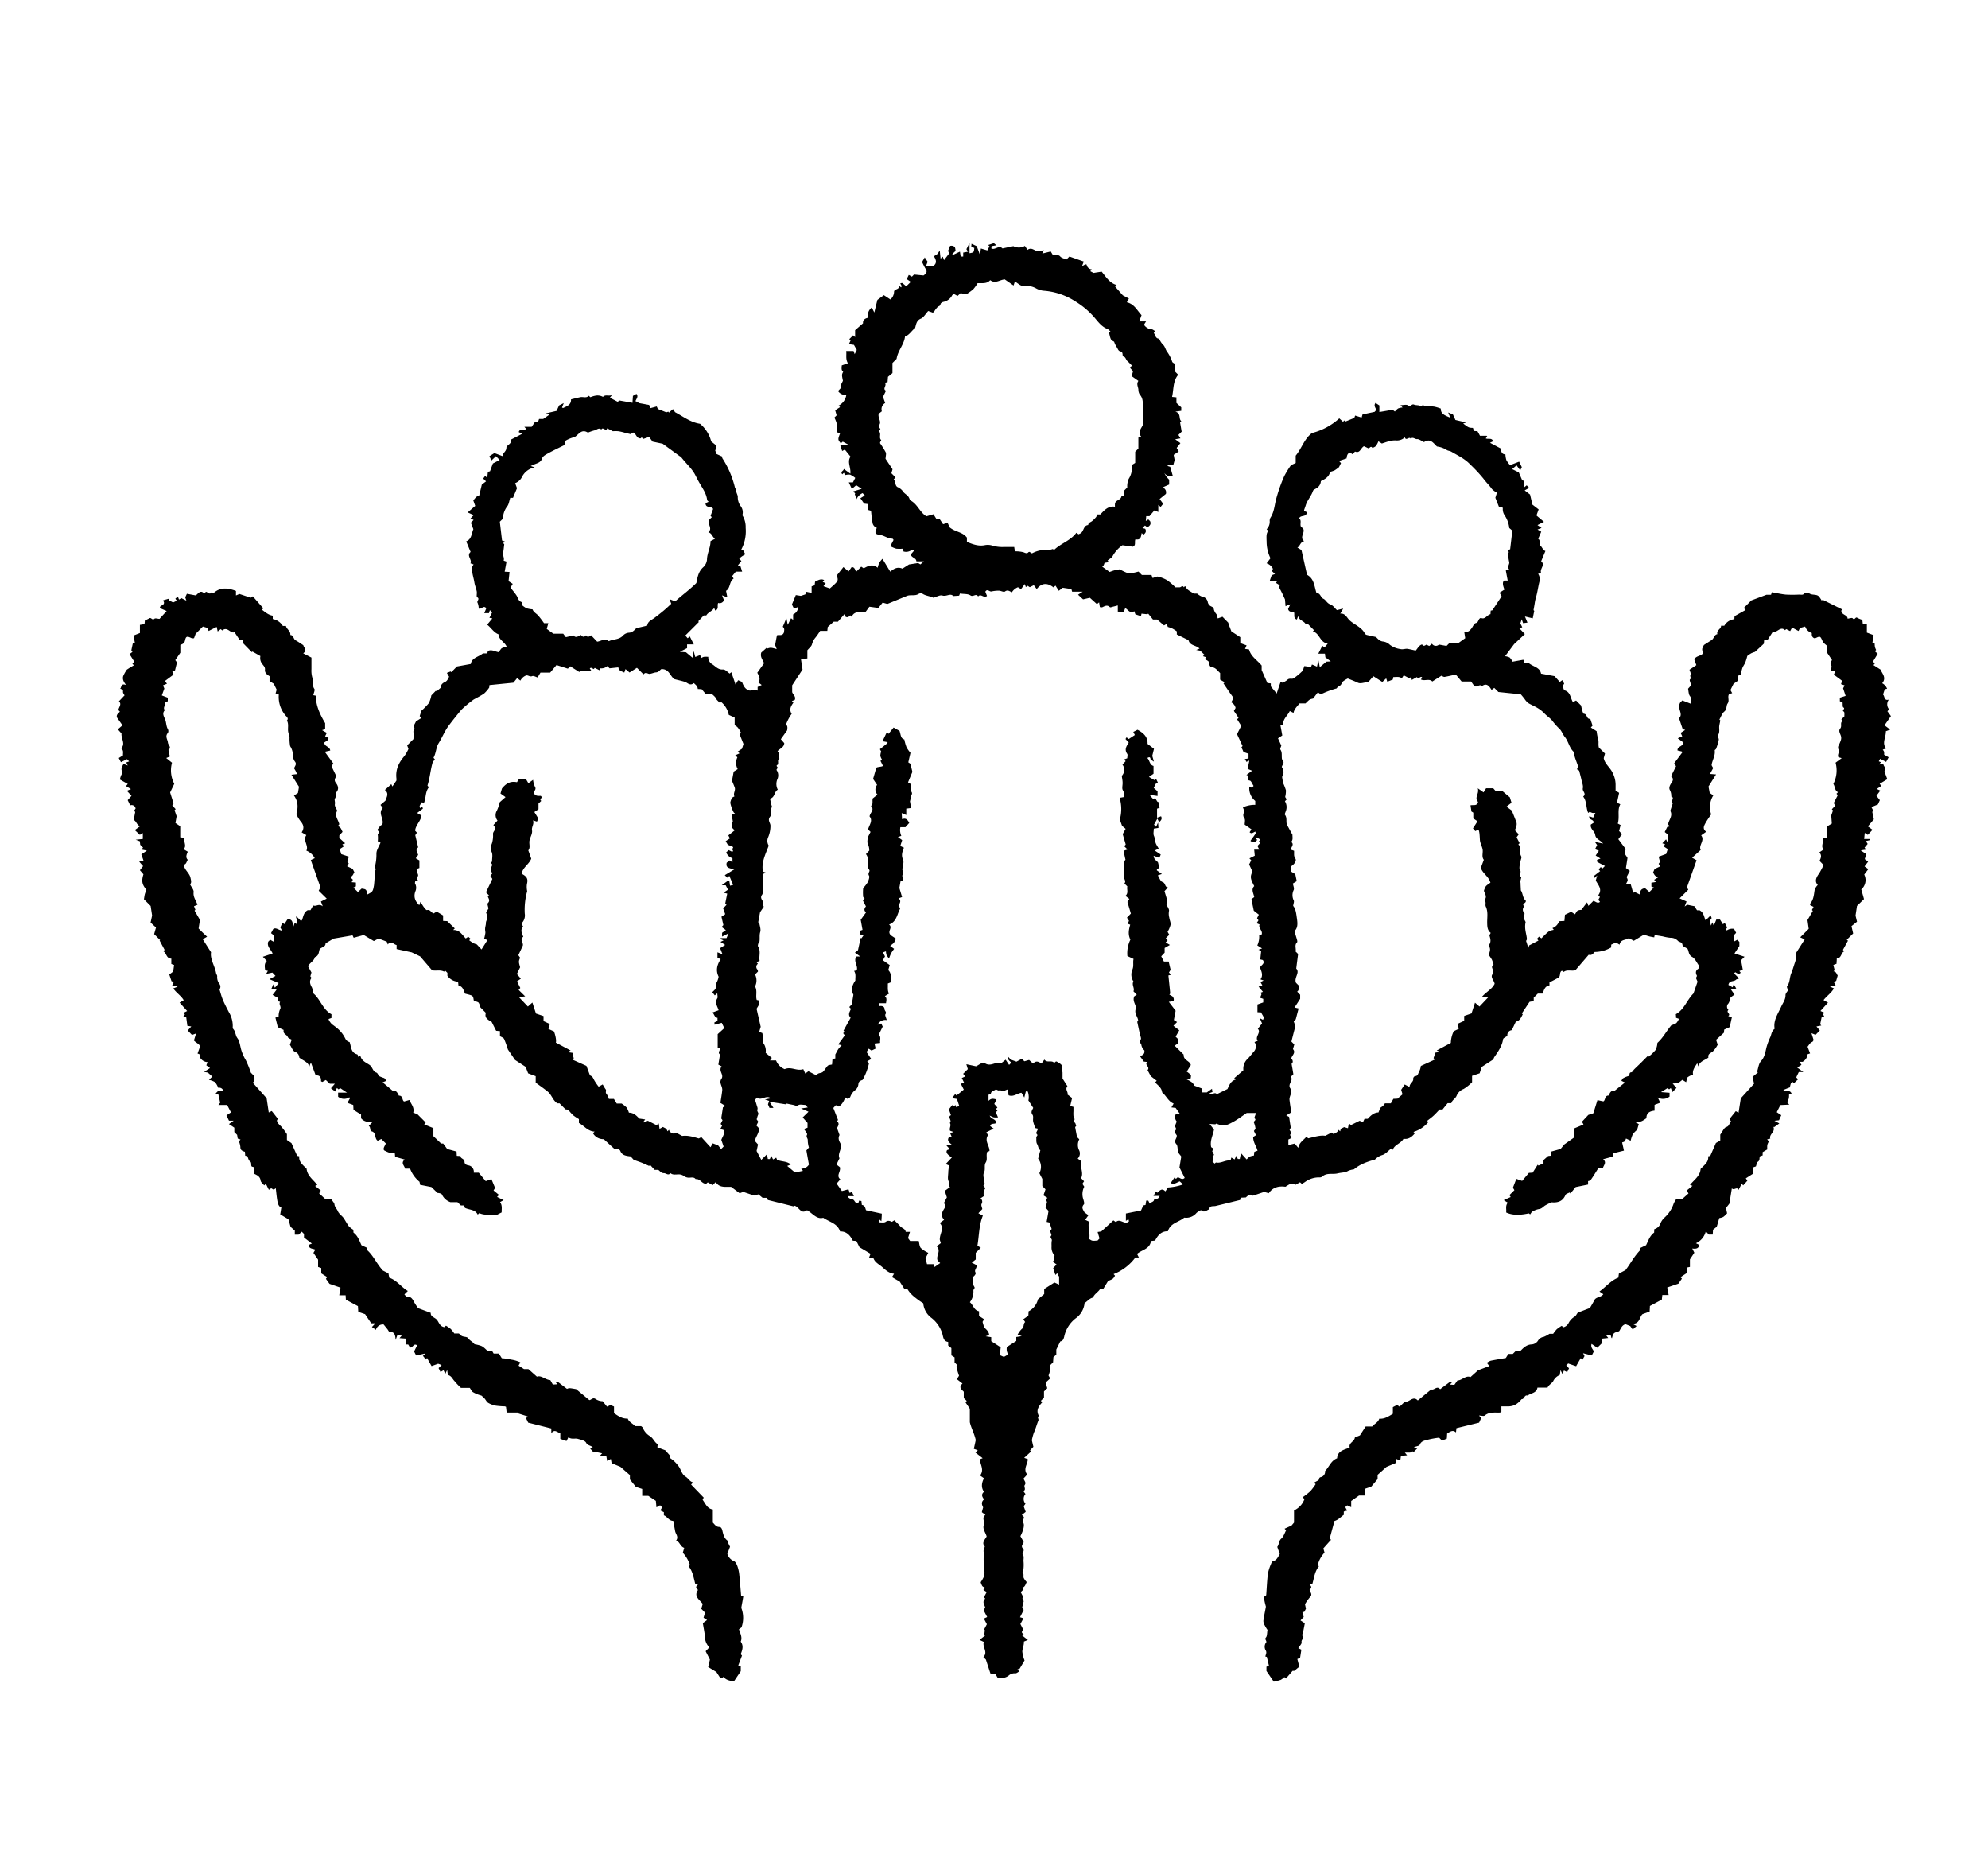
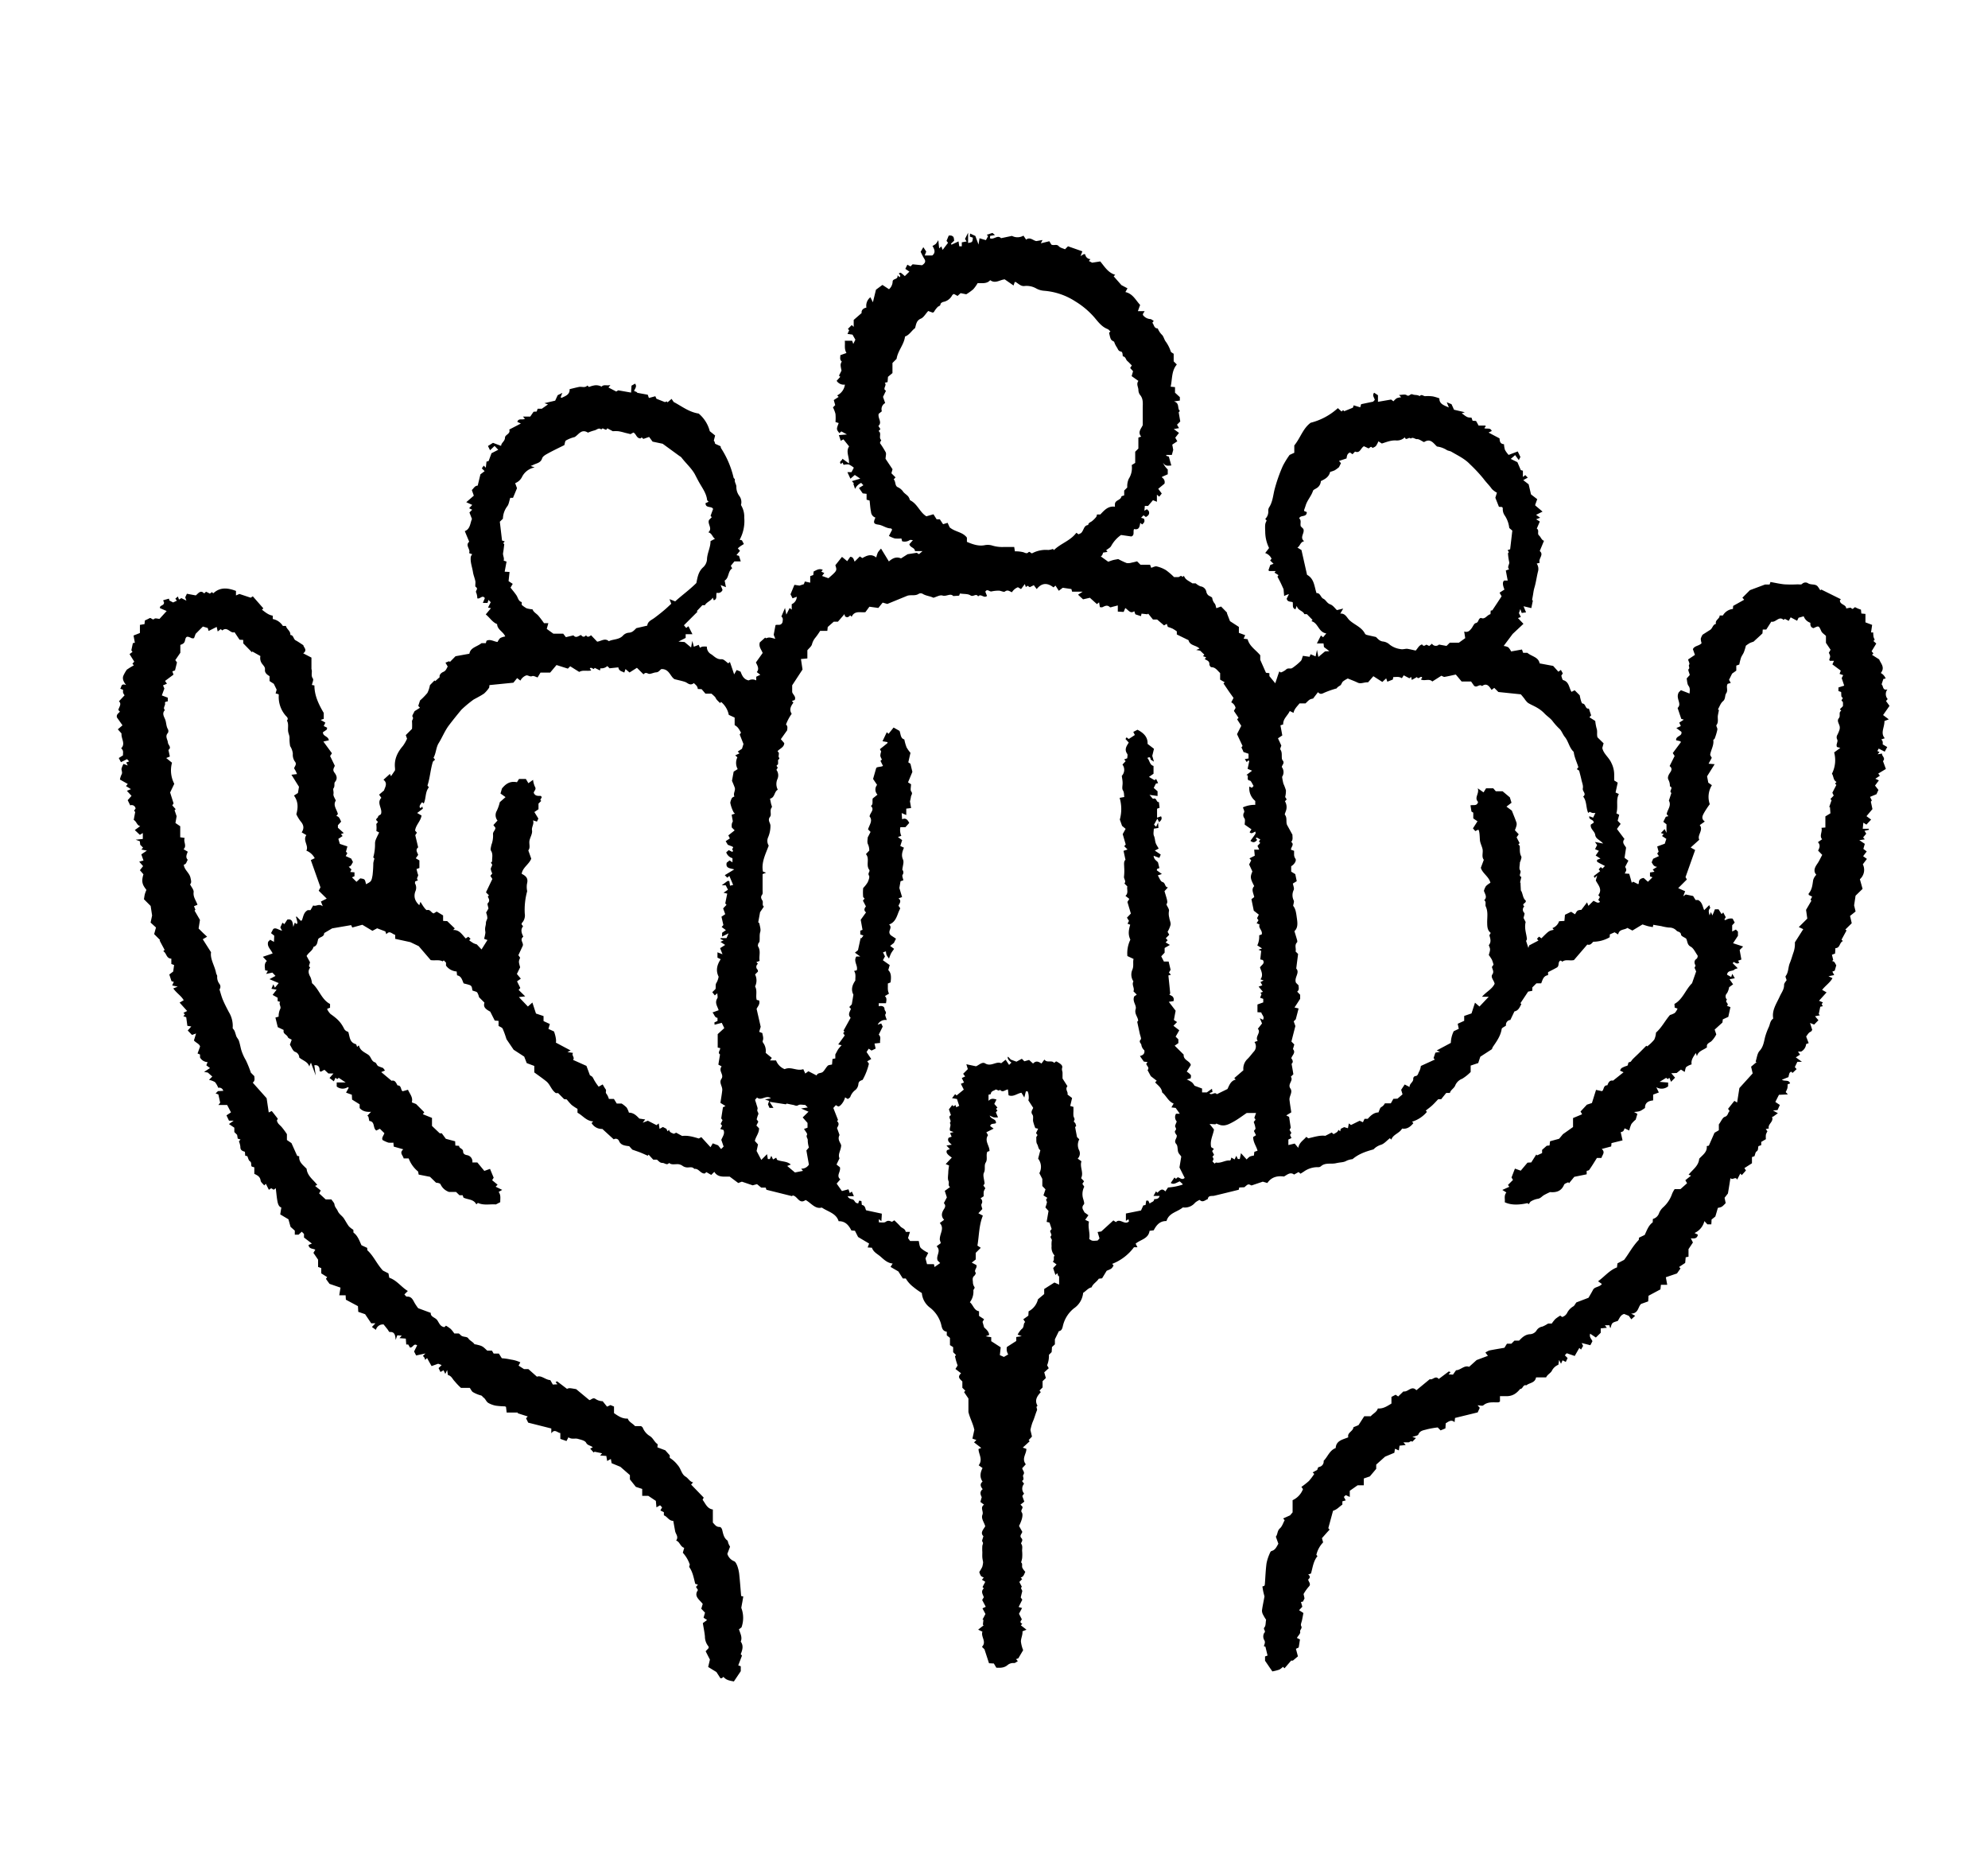
<svg xmlns="http://www.w3.org/2000/svg" viewBox="0 0 789 742">
-   <path d="m125.31 426.74c-.66-1.78-1.24-3.34-1.9-5.1-.21.45-.3.62-.38.79s-.12.36-.26.75c-.64-1.93-2.41-2.28-4-3.56a2.41 2.41 0 0 0 -1.67-2.27c-.89-.32-1.36-1.81-2.05-2.82l.72-2c-.62-.38-1.36-.57-1.52-1-.35-.91-1.4-1.13-1.68-2a2.82 2.82 0 0 1 0-.87l-2.32-1.1-.94-3.81 1.28-.37a6.73 6.73 0 0 1 .53-2.86c.72-1.08-.64-2 .07-3l-1-.3v-1.34l-2-1.13 1.6-2.07-2.07-.35.75-1.77.64 1.33 1.5-1.82-3.66-1.56 2.39-1.29-1.24-1.32-2.47.53c.33-.59.48-.85.69-1.21l-1.09-.23c-.1-1.25-.5-2.59.67-3.69l-1.58-1.67 3.88-1.31c-.69-1.67-2.36-2.7-1.75-4.68l.77-.77 1.51.85.11-2.47-1.27-1 .86-1.62c1-.75 2 .31 3.53.66l-.71-1.3.85-1.9.76.59 1.16-1.8c2-.44 2.14 1.06 2.38 2.89l.6-1.69.64.51c.55-.14.55-.29-.16-2.76l.21-.21 1.71 1.75c.17-.09.39-.14.43-.25.58-1.41.64-3.11 2.33-4h1.07l1.07-1.86c1.2.55 2.21-.89 3.81.34l-.74-1.89 2.3-1.16-3.18-3.13.7-1.35-3.83-10.81 1.55-.74a6.42 6.42 0 0 0 -3.32-3c1.05-2-1.54-4.06 0-6.16l-1.86-1.1c1.09-1.62.79-3-.45-4.41a15.4 15.4 0 0 1 -1.67-2.78c.75-2.64.76-5.06-.94-7.41l1.57-1 .42-2.49c-1-1.54-1.92-3.09-3-4.77l2.22-.26c-.17-.39-.31-.77-.49-1.13s-.38-.67-.65-1.12c.09-.83 1.29-1.6.22-2.83a4.71 4.71 0 0 1 -.74-3 6.67 6.67 0 0 0 -1.06-3 15.61 15.61 0 0 1 -.25-3.38c0-.84-.46-1.66-.56-2.51-.18-1.42.31-2.92-.48-4.28.8-.82-.1-1.5-.43-1.87a11.3 11.3 0 0 1 -2.79-8.37c-.07-.08-.12-.19-.2-.22-.27-.09-.55-.15-1.07-.29l.42-1.5-1.13-2.32-1.69-1.09v-1.94c-1-.61-1.94-1.29-1.82-2.56.1-1-.45-1.44-.93-2.1a3.78 3.78 0 0 1 -.88-3.32l-3.2-1.81-.18.29-3.44-3.53v-1.35l-1.46-.08-2-3c-1.6.72-2.8-2.44-4.86-.68l-.59-.53-1.22.93-.4-1.81-3.2 1.61c-.15-.49-.26-.84-.36-1.18l-1.92-.57-2.88 2.89-.64 1.75c-.47 0-.71.07-.88 0-1.89-.92-2.32-.88-2.7.92-.24 1.14-.93 1.37-1.85 1.73v3.11l-2 2.92.67.91-.78 3.17-1.06.38.46 1.3-3.36 2.5.76 1.11-1.56.65.53 1.26-1 2.73 2.36.9v1.44l-.88.19c-.07.11-.3.32-.26.41.41 1-1 1.92 0 2.89-1.15 1.16-.51 2.31 0 3.46.61 1.3.42 2.83 1.19 4.11a1.61 1.61 0 0 1 0 1.48c-1.25 1.34-.12 2.55 0 3.82.08 1 1.61 1.87.21 2.93l.56 2.62-1.44.59 2.3 1.86a11.45 11.45 0 0 0 .9 8.37l-1.65 3.44c.39 1.26.85 2.69 1.37 4.33l-.51.79 1.34 1.5-.44.43.82 2.37-.47 2.69 1.9 1.29v4.37l1.79.28c-.69 1.46 1 3.12-.48 4.45l1.68 1c-.43 1.13-1 2.19 0 3.22-.5.7-.55 1.81-1.57 1.9.14 2.1 2.24 3.21 2.66 5.27.21 1 .52 1.91-.18 2.55.53 1.09 1.54 2.17 1.42 3.11-.25 1.93.9 3.22 1.53 5l-1.38.58.55 1.41-.33.33 2.14 3.69-.54 3.41c.86.85 1.37 1.37 1.9 1.88l1.48 1.38-1.73 1 3.29 5.16c-.44 2.72 1.47 5.34 2 8.26.08.46.5.91.44 1.33a4.42 4.42 0 0 0 .91 3 1.8 1.8 0 0 1 0 2.17c.43 1.35.78 2.79 1.35 4.14.69 1.66 1.54 3.25 2.37 4.85a10.54 10.54 0 0 1 1.51 6.42c.81.94.77 1 1.39 3 .21.68.83 1.24 1.07 1.92.37 1.08.58 2.21.85 3.32a18.12 18.12 0 0 0 1.92 4.43 44.17 44.17 0 0 1 2 4.95l1.37 1.38c0 .83.41 1.76-.63 2.57l5.51 6.18.84 5.65 1.19-.58c.81 1 1.58 2 2.4 3.05l-.37.78c.48 1.22.55 1.15 1.76 2.36a28.31 28.31 0 0 1 2.23 3v2.32l1.81 1.23c.65 1.46 1.42 3.18 2.27 5.06l.82.18c-.27 2.23 1.44 3.42 2.92 4.94.26 2.81 2.61 4.33 4.23 6.39l-.87.42 2.26 1.82-.65 1.14 2.6 2.39h2.27c.46.73 1.15 1.35 1.22 2 .13 1.1.93 1.72 1.28 2.56.55 1.32 1.75 1.91 2.46 3s1.25 2.16 2 3.15a9.15 9.15 0 0 0 1.74 1.34l.06 1.13c1.64 1.15 2.3 3.1 3.17 5l2.27 1.05.05.94c2.52 2.27 3.65 5.29 6.19 8.06l2.2 1.12.32 1.73c3 1 4.75 3.69 7.37 5.26l-1.37 1.36c.32.31.66.89 1 .87 1.77-.1 2.32 1.13 3 2.4a19.31 19.31 0 0 0 1.48 2.2l5 1.85c-.17 1.65 1.78 1.76 2.58 2.93s1.14 2.48 2.82 2.73l.63-.58a16.07 16.07 0 0 1 1.91 1.32 13.09 13.09 0 0 1 1.39 1.77h1.81a6.76 6.76 0 0 1 .68.6c.84 1 2.49.45 3.07 1.35s1.81 1.35 2.44 2.29c.08.11.37.06.56.11 2.57.61 2.57.61 4.5 2.45h1.88l.68 1.18h2.08l1.16 1.85a24.1 24.1 0 0 1 3.63.53 13.31 13.31 0 0 1 3.72 1.09l-.7 1.31 2.18 1.39h1.73l3.38 3c1.77-.66 3.3 1.24 5.31 1.36l1 1.76 1.84-.11-.75-.84.59-.34 3.94 3c.88-.37.88-.37 3.63.11l5.24 4.34c.71 0 1.4-1.22 2.51-.41a5.26 5.26 0 0 0 2.78.86l1.73 2.16 1.37-.63 1.4.59v2.61c1.67 1.15 3.25 2.28 5.46 2.16.47 1.41 2 1.92 2.88 3h2.44c.22.22.55.39.64.64a6.86 6.86 0 0 0 2.89 3.35c1.27.83 1.7 2.31 2.92 3.11.19.13 0 .78 0 1.32l3.11 1.16 1.78 2v1a12.09 12.09 0 0 1 3.18 2.91c1.3 1.4 1.45 3.57 3.09 4.54 1.13.67 1.65 2 3 2.29l-.79.86 5 5.17-.44.87c1.14 1.46 1.79 3.55 4.07 3.85v5.21c.77.74 1.26 1.73 2.63 1.72.63 0 1 .72 1.16 1.5.34 1.38.62 2.85 1.91 3.82.31.24.32.87.5 1.3s.43.85.62 1.22l-1.07 2.85a4.62 4.62 0 0 0 2.66 2.9c.59.21 1 1.15 1.29 1.86a14.29 14.29 0 0 1 .77 3.35c.31 2.86.51 5.72.76 8.61l.85.18-.36 2.1c-.12.64-.24 1.27-.44 2.41a11.05 11.05 0 0 1 .08 7.75s-.5.4-1 .76c.52 1.68 1.43 3.18.7 4.88 1.22 1.67.66 3.34 0 5l.5.56-1.48 3.88 1 .35v1.94l-2.74 4.09c-1.43-.31-3-.43-4.13-1.84a3.61 3.61 0 0 1 -.61.5 1.6 1.6 0 0 1 -.59.07l-1.6-2.48-3.27-2 .69-2.93c-.56-1.1-1.13-2.2-1.69-3.31l1.2-1.28c0-.22 0-.48-.06-.61a6.18 6.18 0 0 1 -1.43-4c-.16-1.66-.51-3.3-.83-5.27l1.68-1.23-1.39-.92.58-2c-.48-.49-1-1.07-1.49-1.55l.58-1.92c-1.3-1.73-3.66-3-1.89-5.51-.3-.46-.55-.86-.79-1.24l.77-.89-1.06-.34c-.57-2.18-.94-4.5-2.21-6.4-.46-.68.19-.9 0-1.36a13 13 0 0 0 -2.72-4.56l.55-1.94c-1.64-.52-1.71-2.43-3.21-2.89 1.12-1.51-.17-2.54-.39-3.73s-.48-2.63-.74-4.09c-1.76 0-2.33-1.69-3.73-2.2v-1.25l-1.39-.68.69-1.24-.8-.81-1.45.81c-.09-1-.16-1.77-.23-2.56l-3-2h-2.42v-2.74l-2.52-.82-2.36-2.96v-1.71l-3.78-3.29-3.48-1.43-.3-1.68-1.47.8c-.13-.77-.23-1.34-.33-2l-2.46-.17.79-.88-3-.63-.35.32-1.38-1.56 1-.48c-.72-.82-2-.64-2.63-1.86-.46-.86-2.09-1.18-3.26-1.52s-2.4.33-3.75-.62l-.77 1.48-2.45-.85v-2.32c-1.23-.13-2.21-1.8-3.58.11v-1.92l-9.17-2.31-.85-1.74.67-.72-4-1.28.09-.28h-4.46l-.26-2.26a1.94 1.94 0 0 0 -.54-.19 30.15 30.15 0 0 1 -3.57-.28 9.62 9.62 0 0 1 -2.91-1.08c-.85-.5-1.1-1.64-2-2.21-.25-.16-.39-.62-.94-.77a12.44 12.44 0 0 1 -3.13-1.29c-.53-.32-.81-1.05-1.28-1.7h-3.5a24.55 24.55 0 0 1 -2.49-2.61c-.87-.83-1.24-2.17-2.69-2.48l-.31-2-.73 1.55-.69-1.45-1.22.69-.76-1.54 1.22-1.22-1.39-.52-2.6.93c-.59-1-1.19-2.1-1.8-3.2l-.76.76a4 4 0 0 0 -.29-.89 4.23 4.23 0 0 0 -.59-.68l1-1-3.69.8-.82-1.58 1.22-2.43c-1.45-1-1.62 1-2.84.86-.18-.31-.44-.76-.71-1.2h-.78l-.17-2.34-2.51-.19.9-1-1.77-.12c-.19.51-.31.87-.66 1.84-.12-2-.45-3.32-2.37-3.14-.25 0-.57-.73-.88-1.11-.53-.68-1.08-1.35-1.51-1.89a2.86 2.86 0 0 0 -3.07 2.14l-1.58-1.14 1.39-1.47h-1.67l-2.43-3.61-2.71-.93-.13-2.26-4.79-2.56-.1-1.74h-2.53l.5-3.05-4.36-1.5c-.48-.66-1-1.35-1.43-2l.51-.66-2.36-1.5v-2.1l-1.26-.44v-2.88c-.75-1.11-1.3-1.91-1.85-2.71l.74-1.26c-1-.54-2.42-.19-2.69-1.87l1.34-.56-3.13-2.4v-1.42l-.89-.89-1.26 1.19h-1.5v-1.61l-1.69-1.51c-.39-1.39-.67-2.41-.84-3l-3.25-1.93.43-2.75c-.9-.23-1.29-1.25-1.49-2.2-.34-1.72-.47-3.47-.71-5.44l-.81.6-1-.59-.94.62-1.19-2.39-.65.65c-.51-.65-1.34-1.25-1.43-1.95-.22-1.58-1.32-2.07-2.5-2.64v-2.59l-1-.29c-.51-.59.13-1.55-.79-2.15-.53-.34-.65-1.32-1-2l-.82-.17-.12-1.56c-1-.3-1.85-.61-1.8-1.95a7.8 7.8 0 0 0 -.58-2.2l.65-.71-1.12-.36-.24-1.49-1.11-1.11v-1.74l-2.13-1.44 1.89-1.35h-1.88l-1-2.1 1.79-1.19-1.53-2.94h-3.46l.71-.89c-.24-1.09-.48-2.19-.73-3.3l-1.09-.37.93-.93 2.11-.11a1.63 1.63 0 0 0 -2-1.2 8.21 8.21 0 0 0 -1.27-2.25 7.52 7.52 0 0 0 -2.4-.9l1.32-1.32-1.78-1.58-1.48-.26 2.35-1.53-1.46-1.09.5-1.27a3.59 3.59 0 0 1 -3-1.83v-1.19l-.98-.4 1-2.77c-.25-1.06-1.59-1.41-2.44-2.4l.85-2.77-1.62.58-1.69-1.76 1.41-1.6-1.56-.25-.45-3.42-1.14-.4.62-.69-.58-.65 1.47-.73-3-3.33 1.63-.94c-1-1.77-2.83-2.82-4.14-4.68l1.77-.72-2.2-.47.64-1.42-.91-.27-.88-2.65 1.55-1.18.36-2.59-1.1-.4v-2.12c-2.08-.06-1.84-2.24-3.2-2.94l.54-.54c-.68-1.26-1.35-2.5-2-3.74l.23-.13-2.39-2.39.73-2.62-2.14-1.95.6-2.81-.58-3.79-2.66-2.66c.14-.83.21-1.48.38-2.11a15.25 15.25 0 0 1 .6-1.59c-1.24-1.69-2.25-2.85-1.18-6.19l-1.4-1.63 1.26-1.62-1.54-1.78 1.7-.43-.86-2.45 2.2-1.5-2.19-.43.68-.75-1.13-1.13-.15-1.4-1.65-.6 2.83-.31v-2.35l-1.18.72-2-1.9 2.15-1.56c-1.35-.28-1.38-1.79-2.58-2.47l.59-3.14-.45-.52.6-.84a1.56 1.56 0 0 0 -2.13-1.27l-1-2.06 1.52-1.71-1.84-2 1.62-.67-1.98-1.21.71-.84-3.11-1.76a7.54 7.54 0 0 1 .61-1.93c.51-.83 0-1.54 0-2.27a7.13 7.13 0 0 1 .81-2l1.68.64-.6-1.22 1.16-.41-.84-.9-2.42 1.2-.86-1.64 1.69-1.07c-.13-.87.41-1.87-.76-2.76 1.87-1.86-.06-3.84.16-5.91l-1.47-1.65 1.85-1.59-2.21-3.14c-.3-1.19.67-1.63 1.19-2.3l-.62-.62c.15-1.08 1.49-2.36.23-3.47l2.25-2.38a4.56 4.56 0 0 1 -.6-1 5.23 5.23 0 0 1 0-1.19l-1.15-.44c.64-.59.11-2.21 2.36-1.47-1.18-1.4-1.47-2.48-1.16-3.52a13.94 13.94 0 0 1 1.46-2.58c.32-.21.8-.53 1.28-.83s1-.58 1.48-.87l-.57-.64.74-.81-1.88-3 1.17-.86-.45-.64.6-2.85.79-.16-.52-2.86 2.53-1v-3.22l1.82-.3c.06-.5.11-1 .16-1.47a19.61 19.61 0 0 0 1.79-.86c.72-.44 1.17 1 2 .19.33-.3 1.21 0 2 .06l2.85-3.12-2.65-1.14c-.24-1.19 1.46-.89 1.59-2.05.07-.54-.41-.71-.26-1.1l2.22-.62.19.75 1.47.76 1.49-.7-.61-.8 1-.87.45 1.22.94-.57 2 1-.46-1.32.66-1.41 3.54.66c1.06-.88 1.91-2.29 3.31-.78l.75-.69 1.53.76.77-.6.58.47c2.75-2.56 5.8-2.15 9-.94v1.79l1.36-.59 4.48 1.49.84-.55 4.18 4.77-.55.55c1.36 1 2.57 2.1 4.29 2.36v1.33a6 6 0 0 1 4 2.74h1.23c.27 1.34 1.93 2 1.73 3.58 1.36.06 1.17 1.64 2.12 2.14s1.94 1.21 3.05 1.92c.1.91 1.78 1.9-.05 3.23l3.27 1.69v4.55a10.1 10.1 0 0 0 .56 4.06c.47 1.14-.37 2.51.58 3.78.35.46-.23 1.63-.4 2.53l1 .2c0 3.94 1.62 7.38 3.7 10.9v2.36l-1.22.41 1.87 1.07-.66 1.36 1.34.65c-.05.26 0 .64-.18.78a14.62 14.62 0 0 1 -1.46 1c-.11 1.7 2.11 1.5 2.33 3.23l-2.17.49 3.4 4.65-.73 1.1 1.85 3.81c-.11.75-1.1 1.49-.14 2.75.72.93 1.47 2.3.22 3.74-.46.53.09 1.66-.59 2.52-.28.35.16 1.37 0 2.2s.58 1.75.93 2.65c-1.25 1.88.39 3.5.82 5.33l-.62.8c1.17.18 1.39 1.2 1.92 2.22l-1.29 1.43v1l2.33 2.11-1.13.41.67.77-1.69 1.12.59 2 3 1-.57 2.09.55.61-.66 1.13 2.19 1 .71 1.39c-.48.6-.62 1.65-1.71 1.83l1.1 1.09-.47 1 1.67.14v1.54l-1 .45 1.8 1.78 1.48-1.38c1.84.28 1.84.28 2.3 2.33 2.05-1.09 2.15-1.07 2.6-3.63a47.38 47.38 0 0 0 .29-4.79 12.22 12.22 0 0 1 .44-1.73l-.46-.51a18.84 18.84 0 0 0 .7-5.41 4 4 0 0 1 .32-1.65c.34-.88.79-1.72 1.31-2.82l-1.1-.57a11.35 11.35 0 0 0 0-2.55c-.16-.59 1.09-.78.28-1.44-1-.81.46-1.12.43-1.79 0-.25.63-.53 1.08-.87.87-2.1-1.86-4.43.19-6.52l-.9-1.25c.59-.5 1.15-1 1.95-1.65.35-1.24 1.62-2.84-.21-4.27l2.55-2.31.44.91 1.59-2.33a6.22 6.22 0 0 0 0-.89c-.4-3.47.95-6.27 3.16-8.83a15.72 15.72 0 0 0 1.62-2.85l-.51-1.41 2.48-2.48a22.15 22.15 0 0 0 0-2.9c-.09-.66.81-1.14.17-2-.23-.31.51-1.33.84-2.12l2.14-1.36-.67-.74.7-2.15a26.34 26.34 0 0 0 2.93-3 11.49 11.49 0 0 0 1-3.07l1.81-1.87.28.28 1.78-1.59c-.26-.92.63-1.75 1.46-2.09 1.05-.45 1.24-1.3 1.73-2.13-.23-.38-.46-.78-.89-1.53l1.47-.58.31.28 2.21-2.25 5.51-1c.4-2.48 2.95-2.7 4.81-4.19h1.72l.25-.94c1.5-.79 2.84.29 4.39.47a5.5 5.5 0 0 1 1.05-1.55 7.09 7.09 0 0 1 2-.64c-.78-1.93-3.17-2.69-3.22-4.91-1.88-.71-2.84-2.5-4.51-3.83l2.06-2.48-1.16-.24 1.07-2.13-.9-.91-.36 1.19h-1.86l.79-1.9c-1-1.44-1.93.53-3 .08a6.05 6.05 0 0 0 -.43-2.25c-.51-.77 1.06-1.49-.18-2.26-.39-.23 0-1.54-.17-2.32-.24-1.21-.76-2.37-.94-3.58-.31-2-1.14-4-.86-6.08a3.38 3.38 0 0 1 .56-1l-1.26-.46c.77-1.5-1.69-3 .07-4.51-.61-1.44-1.18-2.82-1.75-4.2 2.2-.84 2.1-3.13 2.84-4.83l-1-2.57 1.09-1.09-1.21-.59 1.23-1.32-2.37-1.08 3-2.59-.79-2.24c.77-.64 1.12-1.7 2.33-1.74.32-1.3.63-2.6 1.08-4.48l1.67-1.27-1.12-1.11.77-1.08.82.82c.1-.88.18-1.6.27-2.41l.84-.23 1.14-3.09 2.68-1.38-1.46-1.52-1.79 1.71-.83-1.69 2-1.25 3.22 1.21c.05-1.3 1.5-1.77 1.54-3.27 0-1.21 2.33-1.48 1.69-3.21l4.61-2.39-1.4-.66c.47-1.63 2.1-.6 3-1.22l-.76-.87h2.88l1.32-1.93 1.24-.08.39-1.11h1.64l2.46-1.71-1.41-.5 4.26-1 1-2.17 1.84-.91-.69 1.76c.15.05.38.23.49.17 1.47-.72 3.2-1.23 3.09-3.41 1.21-.29 2.41-.6 3.63-.86s2.43.49 3.42-.58l.64.58a9.17 9.17 0 0 1 1.92-.59 4.47 4.47 0 0 1 3.06.45c.95-1 2.07-.23 3.52-.66l-.77 1 3.08 1.6.79-.48 5.12.9c0-.74.1-1.7.16-2.75l1.41-.8c.82 1.09.07 1.79-.41 2.89l1.32.56-.25.15 4.38.8.44 1.29 2.56-.69.45 1 3.34 1.32.82-.26.21.38 1.63-1.39.83 1.23c3.08 1.59 6 4 9.92 4.59a13.52 13.52 0 0 1 4.41 7l2.12 1.7c-.19.73-.33 1.28-.53 2.08a1.33 1.33 0 0 1 .29.37 5.64 5.64 0 0 1 .23.83l2.2 1a1.83 1.83 0 0 0 .14.72 36.92 36.92 0 0 1 5 11.74c.06.26.54.51.5.69-.22 1.06.56 1.89.6 2.82a5.93 5.93 0 0 0 1.23 3.82 4.07 4.07 0 0 1 .59 3.52 8.79 8.79 0 0 1 1.31 5 15.58 15.58 0 0 1 -1.83 8.79l.91.21.77 1.48c-.37.24-.84.5-1.28.8s-.77.61-1.13.9l.86 1c-.42.52-.85 1-1.38 1.71l1 .27c.21.69.44 1.4.69 2.22h-2.53l-1.42 1.75.56 1c-1.8 1.15-1.2 3.79-3 4.85.16.81.3 1.51.51 2.61l-2.1-.83c.3.77.53 1.34.75 1.92a1.82 1.82 0 0 1 -2.28 1.12c-.52.92.42 2.52-1.19 3l-.42-1.05c-.76 1.35-2.4 1.72-3.11 3h-1l-2.2 2.33.26.26-5.38 5.37.91 1.08.87-.7 1.59 3.16h-2.68v1.48l-2.86 1.45 2.42.19 2.59 2.16c.17-.92.27-1.48.49-2.62.27 1 .4 1.57.6 2.32l1.94-.75.47 1.16a3.75 3.75 0 0 1 1-.46 11 11 0 0 1 1.76 0 3.27 3.27 0 0 0 1.77 3.06c1.25.86 2.22 2.09 4.1 1.95.83-.06 1.74 1 2.62 1.62l.66-.54c.59 1.71 1.14 3.32 1.68 4.93l1-1.74 1.54.64c.6 1.51 1.18 3.07 3.22 3.49a3.19 3.19 0 0 1 3 0v-1.46l1.62-.78-1.4-1.06c1.11-1.27.26-2.59-.35-3.81l2.68-3.76c-.42-1.3-1.67-2.41-1.11-4.24.59-.51 1.35-1.19 2.11-1.88l.32.28c1.26-.43 1.43-.42 3.7.22l-.63-1.62c.22-1.18.45-2.42.72-3.83.77-.38 2.19.48 2.8-1.22 0-.57.41-1.52-.48-2.17l1.44-3.42c.25 1.23.37 1.84.53 2.64l1.32-2.62.82.66v-2.18a3.27 3.27 0 0 0 2-2.94l-1.67.62-.81-1.6 1.55-3.75 2 .31 1.76-.58.37-1.05 2.14.46v-2.6l1.23-.43c0-.45.09-.94.14-1.42 1.12-.51 2.19-1.32 3.61-.64l-.58.71 1.18.56-.88 1.16 2.53.9c3.44-3 3.47-3 2.74-5.15l2.64-3.33 2.07 1.71 1.2-1.72c1.15 0 1.36.92 1.74 1.91.71-.71 1.38-1.37 2.07-2.07l1 .65c1.66-.92 3.47-1.88 5.52-.23a12.24 12.24 0 0 1 .64-2 10.7 10.7 0 0 1 1.26-1.53c1.13 1.85 2.13 3.48 3.11 5.1 1.7-1.52 3.19-1.92 4.82-1.21.77-.49 1.57-1 2.61-1.66l3.64-.57.87.55 1.42-1.22h-3c-.11-1.49-1.92-1.3-2.23-2.74.36-.4.79-.9 1.41-1.61-.54 0-1-.18-1.28 0a3.63 3.63 0 0 1 -3 .45l-.29-1.11a15.23 15.23 0 0 1 -2.61 0 12 12 0 0 1 -2.35-1l1.29-2.49c-.1-.09-.32-.5-.53-.5-1.81 0-3.19-1.26-4.92-1.49-1.94-.26-2.12-.78-1.19-2.8a2.56 2.56 0 0 1 -1.75-2.28c-.3-1.42-.38-2.89-.56-4.49l-1.2-.33v-2.33l-1.53-.18c-.5-.7-1-1.45-1.5-2.13l1.76-1.1-.88-.93a4.93 4.93 0 0 0 -2.42 2.4l-.67-2 .19-.22-.79-.87 3.34-1-2.18-1.46-1.73 1.49-1.21-2.61h1.65c.31-.61.57-1.11.91-1.76a9.34 9.34 0 0 0 -2-1.29 5.47 5.47 0 0 0 -2.05.18l-.44-.93-.66.6c-.91-1.13.5-1.22.62-2.12l2.59 1.88c.29-2.46-1.39-4.68.07-6.76l-2.26-2.81-1.06.57c-.21-.65-.45-1.36-.74-2.25l3.2-.26-2.23-1.21-.77.69c-1.22-1.53-1.22-1.53-.28-4l-1.27-.41a19.18 19.18 0 0 0 0-3.21 13.09 13.09 0 0 0 -1-2.61l.89-.89-.57-2c.7-.46 1.32-.87 1.94-1.26l-.6-.6a5.54 5.54 0 0 0 3.08-4.28 3.34 3.34 0 0 1 -3.28-1.5l1.43-1.57c-.14-.15-.28-.29-.5-.5.32-.61.64-1.25 1-2-.49-2.4-.49-2.4.11-3.61-.92-.66-.56-1.62-.58-2.49l2.44-.87c-1-1.67-.46-3.24-.67-4.85h2.92l.45 1.25.83-1.68-1.13-2-2-.29.67-1.44-.5-.56 1.51-1.51.79.71v-2.75l3.15-2.74c-.16-1 .47-1.86 1.89-2.15a4.28 4.28 0 0 1 1.58-4.11l1 2c.5-2.08.82-3.38 1.22-5l2.56-1.89 2.61 1.71a4.22 4.22 0 0 0 1.44-3c0-1.35 2.32-.72 1.91-2.52l.89.74c.1-.23.28-.44.23-.57a7 7 0 0 0 -.58-1c.28-.06.65-.27.81-.16a16 16 0 0 1 1.57 1.31l1.82-1.79-1.61-1.09.81-1.66 1.24.69.84-.84 3.77.37c1-.7 1.63-1.36.88-2.54-.56-.88-1-1.85-1.46-2.79l1.06-1.84 1.16 1.75-.62 1.56h3c1.37-1.07 1-2.33.09-3.79a8.8 8.8 0 0 0 1.32-.81 9.89 9.89 0 0 0 1-1.49c.15 1.48.24 2.31.34 3.26l.87-.78.5 1.39 2.15-2.82-.6-.77.86-2.07a2.76 2.76 0 0 1 1.11 0c.87.39.9.54 1.06 2l-1.3 1.22.25.36 2.78-1.3c.12.77.2 1.33.3 1.94h1v-1.57l1.92-.35c-.21-.33-.39-.59-.65-1l1.23-2.45v4.06c1.72-.31 1.73-.3 1.9-2.11l-1.21-.41.11-1.22 2.07.94 1.27 3.43c.17-1.12.26-1.69.38-2.5l2.55.75.87-1.61-.53-.53 2.26-.73 1 .85-1.92.33c0 .28-.05.56-.09.91 1.5.79 3-1.48 4.42 0l4.33-.91a4.69 4.69 0 0 0 4.56-.1c.31.46.67 1 1.06 1.58 1.59-1.23 2.82.43 4.07.57l2.44-.42-.67 1.31 3.37-.82.8 1.33c1 .51 2.11-.34 2.95.64.55.64 1.63.83 2.47 1.22l1.19-1.19 5.7 2-.71 1.88 1.32-.79c.18.05.51.06.53.15a2.18 2.18 0 0 0 2.06 1.86l-.61.74 1.29.67 3.22-.5c1.74 2.09 3.11 4.49 5.94 5.3l-.61.61 3.08 3.49 2.4 1.27-.83 1.48c3 .68 4.07 3.23 5.85 5.11-.29.81-.55 1.51-.89 2.47h2.68l-.7 1.13c0 .19 0 .43.13.55a4 4 0 0 0 2.78 1.46c.43 0 .84.41 1.4.72l-.56.76c.71.71.59 2.22 2.15 2.24a7.44 7.44 0 0 0 1.6 2.46c.76.66.93 2 1.67 2.89a14.24 14.24 0 0 1 1.9 3.8c.13.35.65.54 1.15.91v3l1.25 1.25c-2.17 2.53-1.76 5.76-2.45 8.8l1.73.17v2.21l1.92 1.76v1.37l-2.34.34c2.43.7 1.16 2.81 2.36 3.77l-.48.54.62 3.63-1.29 1.29.8 1.36-2.08.37 2.07 1.53-1.48 1.9.81 1.42-2 1.33c.11.6.23 1.23.38 2.09l-.55 2h-2.2v.35l1 .31 1 3.54c-1.19 0-2.2.51-3.33-1.11a8 8 0 0 0 1.91 2.67v1.92l-2.28 1c0 .1 0 .28.11.37a2.06 2.06 0 0 1 .86 2.36l-2.47 2.02 1.4 1.88-1 1.25-.93-.8v2.82l-1.56-.63-1.94 2.28h-1.31c0 .53-.09 1.09-.15 1.91l1-.61.7.69c.47 1.09 0 1.82-1.12 2.41l-.91-.69-1 1 1.09.3c.57 1 .16 1.7-.67 2.34l-.74-.63c-.24 1.39-.37 2.95-2.45 2.45-.53 1 .35 2.43-1.08 2.95l-4.09-.59a12.92 12.92 0 0 0 -3.9 4.33c-.33.71-1.29 1.12-2 1.73l.53.65-1.73.28a8.4 8.4 0 0 1 -.38 1c-.08.17-.28.28-.54.52l2.93 2.1c.64-.22 1.26-.47 1.89-.64s1.11-.22 2.09-.41a30.08 30.08 0 0 0 3.35 1.58 4.55 4.55 0 0 0 2-.18c.75-.13 1.49-.34 2.13-.5l1.34 1.34h3.81l.45 1.22c.75-.21 1.54-.69 2.18-.55a12.77 12.77 0 0 1 3.66 1.47 26.76 26.76 0 0 1 3.22 2.76h1.72c.54 0 1.05-1 1.62 0 .63-.73.54-.41 1 .28.56.92 1.82 1.42 2.95 2.22h1.32a6.76 6.76 0 0 0 1.9 1.18 2.67 2.67 0 0 1 2.34 2.29 2.58 2.58 0 0 0 .72 1.22c.5.44 1.46.64 1.6 1.13a4.09 4.09 0 0 0 .91 2.11c.43.4.47 1.21.72 1.92l1.87-.67 2.42 2.48c.17-.16 0 0-.12.13l1.24 3.2 3.53 2.29v2.35l2.5.92c-.18.39-.36.8-.62 1.38l1.6.23c.69 2.79 3.2 4.19 5 6.37v1.81l2.27 5.13 1.36.16v1.17c.91 1.12 1.65 2 2.33 2.84.49-1.44 1-3.05 1.59-4.69l.63.4a6.72 6.72 0 0 0 2-1.1c.77-.88 1.82-.19 2.51-.65a23.14 23.14 0 0 0 3.38-2.78c.44-.43.52-1.2.87-2.07l2.64.38.38-1 1 .4 1 .44.56-2.58.55 2.8 2.64-2.2 1.73-.09-2.17-1.65c0-.24-.08-.73-.15-1.42h-2.64c.63-1.23 1.09-2.14 1.6-3.15l.86.7 1.28-1.52c-3.16-.49-3.16-4.13-5.89-4.86l.42-.5-2.25-2.29h-1c-.56-1.43-2.6-1.37-3-3.31-.26.68-.39 1-.52 1.39-1.51-.5-.82-1.84-1.12-2.84-.85-.29-2.06 0-2.37-1.36.23-.48.48-1 .9-1.83-.53.17-.73.21-.91.29s-.52.23-1 .47c-.09-1.11-.17-2.06-.23-2.73-.46-1-.81-1.79-1.18-2.55s-.78-1.52-1.24-2.4l.4-.61-1.59-1 .5-.61h-2.57c-.18-.18-.33-.28-.31-.33.23-.7.48-1.39.73-2.1l1.29-.45-1.35-1.33.56-.69a4.2 4.2 0 0 0 -2.53-2.25l1.54-2a14.93 14.93 0 0 1 -1.53-6.58c-.14-3.06 0-3.07.57-4.33l-.56-.62a4.09 4.09 0 0 0 1.21-3.23 2.37 2.37 0 0 1 .34-1.38c1.34-2.08 1.54-4.49 2.08-6.8a61.57 61.57 0 0 1 3.36-9.65 34.78 34.78 0 0 1 2.68-4.35l1.86-.85v-2.91c2.46-3 3.4-6.73 6.5-9a25.22 25.22 0 0 0 10.79-5.8l1.46 1.33.64-.54.43.43 3.44-1.4.32-.93 2.58.78.37-1.24 4.76-1 .65-.69c-.12-.92-1.17-1.71-.25-2.86l1.52 1v2.61l5.22-.9.93.7a6.25 6.25 0 0 1 1.31-1.23 6.58 6.58 0 0 1 1.75-.37l-.84-.92c1.11 0 2.35-.38 3 .08 1.05.77 1.42-.74 2.4-.3.81.36 1.93.06 2.78.7.75-1 1.49.07 2.25 0a14.52 14.52 0 0 1 3 .1 16.89 16.89 0 0 1 2.58.78c-.06 2.22 1.77 2.73 3.76 3.61l-.84-2.07 1.88.76c.27.58.62 1.35 1 2.2l4.29 1-1.22.41c2.21 1.67 2.21 1.67 3.87 1.73l.43 1.23 1.37.09c.35.59.68 1.17 1 1.81h2.63c.14.18.25.27.24.32s-.14.14-.21.22-.21.29-.37.51c1 .47 2.39-.38 2.94 1.13l-1.26.61 4.36 2.31c.07 1.11.2 2.21 1.77 2.31a9.38 9.38 0 0 0 .38 2.25 11 11 0 0 0 1.45 2l3.62-1.38 1.07 2.2c0-.07-.22.44-.64 1.25l-1.46-2-1.74 1.51 2.64 1.3 1.35 3.15.83.23v2.49l.94-.74 1 1-1.8 1 2.14 1.65c.39 1.66.68 2.87.94 4l2.47 1.91c-.28.75-.53 1.46-.8 2.2v.26c.95.82 1.92 1.62 2.91 2.46l-1.08.54-1.49.75 1.62 1.14-1.6.62 1.47.88-1.21 2.82c1.12.64.06 2 .87 2.7s1 1.87 2 2.12c-.53 1.29-1.08 2.6-1.69 4.09 1.82 1.47-.72 3 0 4.64l-1.21.32a3.78 3.78 0 0 1 .48 3.27c-.5 2.06-.76 4.18-1.36 6.19a14.78 14.78 0 0 0 -.43 1.95c-.14 1-.32 1.88-.51 3l.29.31c-.23 1.1-.42 2-.6 2.95l-3.1-.73 1 2.42-1.72.24c-.15-.43-.28-.78-.56-1.56l-.54 1.64c.07.13.41.82.76 1.52l-1.15.43 2.18 2.28-4.27 4c-1.09 1.46-2.25 3-3.58 4.79a5.22 5.22 0 0 1 1.83.52 6.41 6.41 0 0 1 1.13 1.65l4.3-.77.47 1.32h1.67c1.73 1.47 4.41 1.63 4.87 4.19l5.37 1 2.07 2.3 1-.72.75 1.38-.59.94c.24.59.37 1.62.76 1.74 2.35.67 2.25 2.94 3.29 4.66l1.26-.64 2 2a18.2 18.2 0 0 0 .48 2.06c.12.45.4 1.2.63 1.21 1.37.06 1 2.29 2.53 2q.45 1.37.9 2.7c-.22.23-.42.45-.68.75l2.3 1.46a19.65 19.65 0 0 0 .52 2.9c.47 1.24 0 2.39.38 3.6l2.42 2.38c-.16.54-.33 1.16-.51 1.81.43 2.34 2.64 3.74 3.61 6a10.26 10.26 0 0 1 1.1 4.45v2.46l1.4.87c-.31 1.44-.58 2.66-.85 3.91l1.32.62c-1.3 2.29-.19 4.91-1 7.65l1.12.59c-.25 1-.41 1.59-.61 2.35l1.19 1.26c-.46.6-.91 1.21-1.48 2l3 4c-1.31 1.5.34 2.61.63 3.46-.24 1.59-.42 2.73-.61 4l1.53 1.12c-.47.89-.86 1.65-1.28 2.47.6 1.17.6 1.17-.17 2.62l1.78.12c.31 1.06.65 2.23 1 3.55l.58-.41 2 1c.06-.13.24-.34.23-.55 0-1.28.7-1.73 1.91-1.94l1.71 1.52 1.81-1.79-1-.35v-1.55l1.78-.28-.68-.89 1.74-1.06c-1.51-.14-1.66-1.09-2.18-1.79l.6-1.42 2.29-1.06-.69-1 .56-.75c-.2-.75-.37-1.38-.55-2.07l3-1.1c.14-.45.37-1.16.62-1.92l-1.71-1.13.67-.78-1.12-.4 1.49-1.56.73 1.49v-3.39l-1.26-1c.39-.77.72-1.45 1-2l1-.24-.66-.78c.22-1.74 2-3.34.87-5.38l1-3.07c-1.18-.64 1-2.07-.61-2.61a4.9 4.9 0 0 0 -.55-2.55c-.58-1 .14-2.16.71-3 .73-1.06.63-1.81-.27-2.48l2-4-.74-1.16 3.2-4.29c-.07-.21-.08-.36-.14-.38-.55-.15-1.11-.27-1.73-.42-.16-1.83 2.53-1.48 2.09-3.34l-2-1.49 1.78-.79-.63-1.37 1.81-1.17-1-.31c-.44-1.3-.92-2.72-1.46-4.34 1.88-1.74-.93-3.72.47-6.21l.84-.84 3.43 1.33c.09-1.29.3-2.12-.43-3.09-.53-.7-.49-1.83-.72-2.88l1.24-1.4c-.21-.85-.76-2-.52-2.24.77-.62-.18-1.27.31-1.91.26-.34-.28-1.3-.46-2l2.72-1.82c-.27-.74-.52-1.45-.81-2.27.64-1.42 2.5-1.24 3.45-2.38a6.29 6.29 0 0 1 -.33-1.75 5.65 5.65 0 0 1 .73-1.61c.95-.6 2-1.28 3-1.91s1-2.13 2.31-2.37c-.48-1.58 1.53-2 1.45-3.34h1.29a5.18 5.18 0 0 1 4-2.59c0-.45.06-.94.08-1.21l4.38-2.45-.72-.8 3-3 6-2.24h1.81c.11-.33.23-.69.33-1 1.86.32 3.71.76 5.58.94a50.28 50.28 0 0 0 5.21 0c.59 0 1.41.17 1.74-.15a1.91 1.91 0 0 1 2.24-.38c1.25.93 3 .17 4 1.38a14.1 14.1 0 0 1 1 1.51l.4-.31 7.79 3.86-.39.39c-.11 1.82 2.51 1.64 2.48 3.25.7-.07 1.77-.46 2-.15.84 1 1.09-.69 1.78-.22a11 11 0 0 0 2.08.84c.06.52.11 1 .17 1.55l1.62.16v3.35l2.66 1c-.16 1.1-.3 2.07-.44 3h.86a16.19 16.19 0 0 0 .12 1.71 6.38 6.38 0 0 0 .48 1.17l-.51.52 1.13 1-1.86 3.08.72.8-.54.61 2.84 1.81c.52 1.53 2.48 3.11.63 5.4a4.06 4.06 0 0 1 1.93 2.18l-.91.18c-.21.66-.45 1.37-.7 2.14.76.57.28 2.55 2.32 2a3 3 0 0 0 .1 3.84l-.67.77 1.39 1.92-2.55 3.65 2.27 1.71-1.72.64c0 2.69-1.69 4.73.12 6.85l-1.38.47a2.88 2.88 0 0 1 .55.84 4.71 4.71 0 0 1 0 1.12l1.81 1.07c-.36.64-.65 1.19-1 1.83l-2.39-1.23c-.16.29-.37.7-.53 1l.87.35-.75.91 1.76-.28c-.27.94 1.54 1.73.35 3 .38 1 .77 2.08 1.15 3.11l-3.03 1.83.65.85-1.8 1.2 1.4.65-1.53 2.06 1.35 1.73c-.29.65-.56 1.25-.77 1.7l-2.56 1.06c.3.59.47.93.71 1.42l-.38.49.63 2.93-2.37 2.81 1.84 1.35-1.87 2-1.22-.77-.23 2.41h2.42v.42l-1.73.41.7 1.13-1.24 1.48.66.77-2.17.32 2.18 1.47-.58 2 1.34 1-1.43 1.89 1.5 1.08-1.62 2.14a4.91 4.91 0 0 1 -1.17 5.91c.36 1.27.71 2.52 1.07 3.83l-2.78 2.71c-.17 1.14-.34 2.28-.58 3.83.11.45.33 1.38.59 2.43l-2.2 1.77c.26 1.12.47 2 .67 2.9l-2.54 2.5.48.37c-.67 1.21-1.33 2.43-2 3.65l.56.56c-1.42.54-1.06 2.78-3 2.81 0 .74-.08 1.43-.11 2.14l-1.25.47c.16.67.33 1.35.51 2.06l-.46.46c1.06.06 1.22 1 1.67 1.67l-.61 2.13-.94.37c.2.39.41.78.73 1.37l-2.27.48 1.59.75c-1 1.81-2.76 2.92-4.12 4.65l1.77 1-3 3.32 1.54.65-.49.68c.12.21.26.49.45.84l-1 .2c-.18.85-.37 1.77-.6 2.9 0 0 .18.19.45.5l-1.93.37 1.34 1.59-1.69 1.72-1.63-.64c.37 1.18.62 1.95.87 2.75-.21.27-.34.61-.57.7-.94.37-1.3 1.27-1.85 1.91l1 2.65-1 .35a3.71 3.71 0 0 1 -2 3h-1.23c.29.42.5.72.82 1.21l-1.69 1.07 2.44 1.78h-1.82c-.38.78-.72 1.45-1 2.11.28.3.48.53.7.78l-1.6 1.5-.62-.52c-.19.19-.5.37-.62.64a11.28 11.28 0 0 0 -.4 1.56l-.61.23-2 .81c1.22.78 2.68-.18 3.28 1.44l-1 .39a7.07 7.07 0 0 1 -.09 1.53 9.09 9.09 0 0 1 -.67 1.53l.86.93-3.54.16c-.41.82-.88 1.73-1.43 2.83l1.79 1.2c-.27.61-.58 1.29-.9 2l-1.82.2 1.94 1.07-2 1.44-.09-.13c-.08.07-.22.17-.21.21.71 1.94-1.84 2.79-1.29 4.52l-1.23.26.67.88a5.62 5.62 0 0 0 -.61 1.35 8.7 8.7 0 0 0 0 1.77l-1.85 1.09v1.28l-1.07.38c-.34.66.08 1.55-.81 2.14-.46.3-.53 1.17-.8 1.86l-1 .35v2.46l-3 1.92c.13.19.31.47.61.94l-1.64 1.84-.61-.61-1.24 2.41c-.6-1.47-1.86.42-2.66-.63-.32 2-.62 3.95-1 6.12l-1.33 1.7.44 2.12c-1.5 1.56-1.5 1.56-3.11 1.9-.27.95-.56 2-1 3.42l-1.5 1.21c0 .88-.06 1.37-.09 1.9h-1.55l-1.2-1.29a7 7 0 0 1 -3.92 4.72l1.33.66c-.24 1.5-1.34 1.63-2.79 1.44l.83 1.66-1.75 2.64v3l-1.12.23c-.06.67-.13 1.44-.2 2.24l-2.42 1.61.56.57-1.4 2-4.42 1.5c.18.94.34 1.83.55 3h-2.5c-.08.69-.13 1.18-.2 1.82l-4.74 2.54c0 .8-.08 1.48-.11 2.22l-2.79 1c-1.26 1-1 3.85-4 3.85l1.62.86-1.53 1.41-1-1.39-1.85-.74c-1.58.45-1.85 1.87-2.56 2.79-2.27.68-2.27.68-2.83 2.77-.07-.05-.19-.09-.21-.16-.09-.27-.15-.55-.25-.92h-1.8l.79 1-2.43.25v1.73l-1.93 1.89-2.26-1.52c-.47 1.47.61 2.13.89 3l-.82 1.57-3.45-.87.58 1.13-.83 1.48-.67-.67c-.63 1.09-1.22 2.12-1.83 3.2l-3.17-1.08-.76.8 1.1 1.11-.72 1.53-1.28-.64-.62 1.37-.75-1.52c-.13.83-.21 1.36-.29 1.92a4.92 4.92 0 0 0 -2.64 2.5c-.56.88-1.72 1.39-2.22 2.5h-4c-.39 2.27-2.61 2.11-3.88 3.17-1.35-.45-1.3 1.48-2.42 1.42-1.65 2-3.12 2.79-5.2 2.87-.9 0-1.81 0-2.82 0v2.13c-.27.15-.43.31-.61.31-2 .09-4.15-.36-6 1.19-.4.34-1.34 0-2.27 0l.87 1c-.28.6-.59 1.28-.83 1.81l-9 2.2-.18 1.69c-1.26-1.17-2.32-.31-3.52.45 0 .4-.06 1.08-.11 2l-1.92.8-1.14-1.17a33.69 33.69 0 0 0 -4.24.74c-1.26.4-2.78.4-3.45 2.06-.2.48-1.33.58-2.37 1l1.44.39-1.49 1.52c-.46-.66-1 .19-1.5.2s-1.17 0-2 0l.89 1.07-2.43.25c-.08.53-.16 1.1-.27 1.88l-1.54-.66-.25 1.6-3.68 1.54-3.52 3.15v1.69c-.74.87-1.42 1.69-2.53 3l-2.4.82v2.7h-2.45l-3.11 2.18v2.45l-1.6-.73-.75.72.74 1.37-1.33.37v1.32c-1.23.8-2.06 1.94-3.7 2.43-.58 2.13-1.22 4.5-1.88 6.91l.52.57c-1 1.06-1.9 2.11-3.05 3.4l.47 1.66a10.68 10.68 0 0 0 -2.68 4.96l.45.49c-1.66 2-1.9 4.53-2.58 6.9l-1.12.39c.93.7.79 1.34 0 2 .12.94 1.36 1.78.17 2.91a18 18 0 0 0 -2 2.85l.38 1.72c-.1.22-.37.77-.62 1.27l-.79.16.54 1.89-1.29 1.37 1.72 1.12c-.2 1.07-.37 1.91-.53 2.75s-.68 1.85-.36 2.39c.59 1-.64 1.45-.39 2.39.16.57-.76 1.43-1.31 2.35l1.22.61c-.22 1.41-.35 2.25-.5 3.19l-1.1.52c.26 1 .51 1.9.79 3l-2 1.68h-.68l-2.64 3.05c-.2-.2-.35-.33-.62-.58a6.68 6.68 0 0 1 -1.44 1.11 20.71 20.71 0 0 1 -2.76.71c-1-1.41-1.88-2.75-2.91-4.24v-1.71c.32-.1.67-.23 1-.35-.27-1.11-.54-2.22-.85-3.53l-.58-.12c.08-.8.74-1.52.08-2.54a2.85 2.85 0 0 1 0-2.74c.93-.87-.62-1.45.14-2.29.53-.59.4-1.79.63-3a12.93 12.93 0 0 1 -1.05-1.72 3.66 3.66 0 0 1 -.59-1.87c.22-1.8.64-3.58 1-5.65-.1-.4-.31-1.13-.47-1.87s-.23-1.3-.36-2.06l.79-.27a2.85 2.85 0 0 0 .18-.54c.21-2.77.31-5.56.66-8.32a17.55 17.55 0 0 1 1.2-3.79c.16-.44.44-1.07.79-1.16 1.55-.39 2-1.71 2.72-2.88l-1-2.82c.78-.91.5-2.33 1.61-3.29.88-.76 1.26-2.11 1.89-3.25l-.6-.68 2.75-1.24 1-1.18v-4.83a7.9 7.9 0 0 0 4.12-4.4c-.06-.07-.27-.37-.63-.87a31.42 31.42 0 0 0 3-2.36 26.62 26.62 0 0 0 2.1-2.78l-.62-.61c.58-.32 1.09-.61 1.62-.88s.08-1 .95-1.29a2.18 2.18 0 0 0 1.78-2.43c1.64-1.63 2.34-4.16 4.78-5.06.18-3 2.78-3.34 5-4.27-.52-1.91 1.92-2.32 2.05-4l2-.82 2.28-3.53h2.59c.93-1.12 2.33-1.57 2.82-3.1 2.08.19 3.67-.9 5.39-1.94v-2.64l1.67-.86 1 .69 2.08-2c1.85.37 3.21-2.53 5.15-.48l5.33-4.39c1.15.49 2.26-1.64 3.53-.06l4-3 .72.25-.79.9 1.72.12 1.23-1.75c1.79 0 3.3-2.14 5.17-1.34l3-2.7 4.48-1.68-1-1.29a6.81 6.81 0 0 1 1.55-.83c1.9-.39 3.83-.69 6-1.07l1-1.62h1.76l1.21-1.22h1.85c1.22-1.26 2.43-2.48 4.45-2.55a3.28 3.28 0 0 0 2.41-1.37 3.3 3.3 0 0 1 2.4-1.65 13.24 13.24 0 0 0 2.24-1.2h1.46a14.82 14.82 0 0 1 1.44-1.82 15.94 15.94 0 0 1 1.93-1.33l.76.55a3.28 3.28 0 0 0 1.95-1.58 6.32 6.32 0 0 1 2.47-2.64c.45-.24.7-.88 1.22-1.57l4.82-1.84c.39-.68 1.14-1.9 1.8-3.17s2.57-1 3.51-2.3l-1.52-1.08c2.65-1.91 4.54-4.4 7.53-5.51 0-.44.1-.92.18-1.6l2.63-1.38c1.91-2.47 3.29-5.31 5.83-7.93 0 .08 0-.41.1-.89l2.23-1.06c.84-1.68 1.46-3.78 3.2-5 0-.59.05-1 .06-1.36a3.56 3.56 0 0 0 2.47-2.35 6.43 6.43 0 0 1 1.7-2.35 12.79 12.79 0 0 0 3.47-5.32 9.8 9.8 0 0 1 1-1.81h2.3l2.63-2.34-.69-1.19 2.29-1.84-1-.34c1.54-2 4-3.46 4.21-6.36 1.38-1.49 3.27-2.67 3-5l.83-.17c.79-1.8 1.51-3.44 2.24-5.12l1.73-1v-2.32c.91-1.22 1.45-2.7 2.34-3 1.39-.41 1.19-1.69 1.93-2.27-.21-.33-.42-.64-.61-.92l2.5-3.15 1.09.66c.3-1.9.6-3.79.9-5.74l5.27-5.81c-.23-1-.42-1.82-.62-2.68.77-.63 1.46-1.22 2.16-1.8l-.36-.24c.5-1.43.62-3.21 1.57-4.23 1.6-1.73 1.72-3.83 2.28-5.84a26 26 0 0 1 1.42-3.71c.47-1.05.44-2.34 1.71-3.28-.62-3.28 1.32-5.95 2.62-8.82.66-1.47 1.73-2.74 1.69-4.54 0-.66.67-1.33 1-1.87-.15-.59-.58-1.35-.37-1.62 1.19-1.54.94-3.49 1.65-5.16.55-1.3.92-2.68 1.37-4a10.27 10.27 0 0 0 .63-4.21l3.33-5.23-1.77-.84 3.37-3.36c-.09-.66-.25-1.79-.49-3.47.51-.87 1.32-2.25 2.13-3.65l-.36-.36c.21-.39.42-.79.65-1.24l-1.36-.67c0-.2-.09-.48 0-.59 1.32-1.49 1.48-3.41 1.74-5.2a4.57 4.57 0 0 1 1.28-2.21c-1.53-1.66-.27-3.4.48-4.51s1.28-2.35 1.86-3.38c-.55-.57-1.11-1.14-1.64-1.7.6-1.16 1-2.22-.08-3.34l1.69-1.17c-1.25-1.29.19-2.92-.27-4.53l1.55-.13v-4.41l2-1.21-.18-2.48h-.31l.95-2.73-.46-.46 1.31-1.38-.55-1.12 1.59-3.09-.52-.57.44-.43.12-.22c-1.33-.68-1.07-2.23-1.79-3.24a11.77 11.77 0 0 0 .88-8.44l2.44-1.8-1.35-.37a3 3 0 0 1 -.12-.8c.09-.7.52-1.51.29-2.07a1.87 1.87 0 0 1 0-1.91 12.3 12.3 0 0 0 .87-2.09 2.81 2.81 0 0 0 .08-1.19c-.18-1.11-1.25-2.28-.38-3.31s-.24-2.3 1-3c-.19-.2-.37-.41-.55-.62l1.21-1.2c0-.6.11-1.74-.2-1.89-1.08-.51.81-1.14-.21-1.68-.35-.18-.21-1.28-.31-2.05l-1.07-.38v-1.42l2.29-.72-1-3 .6-1.16-1.44-.51c.15-.41.3-.82.48-1.29l-3.33-2.47.63-1.41h-1.65c-.11-.25-.26-.43-.22-.53.48-1.29.49-1.29-.17-2.68.22-.37.46-.78.69-1.19l-1.84-2.74v-2.76c-.71-.69-1.53-1.16-1.84-1.86-1-2.2-.93-2.24-3.08-1.22-1.1-.25-1.33-1.05-1.25-2.12a4.2 4.2 0 0 1 -2.65-2.58l-2.05.58-.57 1.19-2.56-1.36-.76 1.4-1.57-.79-.46.43c-1.87-1.77-3.1 1.15-4.89.68l-2 3.12h-1.4l-.11 1.53c-1 1-2.16 2-3.54 3.29a11.64 11.64 0 0 0 -1.49.55 14.71 14.71 0 0 0 -1.55 1.05 23.88 23.88 0 0 1 -.77 2.52c-.31.79-.89 1.48-1.18 2.27a24 24 0 0 0 -.67 2.69l-1.19.41v2l-1.66 1.18c-.35.72-.77 1.56-1.22 2.47l.69 1.22-1.22.37c-.77 1.15.28 2.52-.6 3.76-.62.89-.16 2.23-1.3 3.17-.9.74-1.31 2.08-1.95 3.17l.37.36c-.15.72-.31 1.43-.42 2.14-.17 1.25.36 2.56-.56 3.77-.23.32.47 1.22.36 1.78a23.18 23.18 0 0 1 -1.05 3.54c-.09.26-.59.48-.56.67.29 2-.89 3.75-1.22 5.64-.07.38.36.85.61 1.36l-1.27 2.33 2.41.2-3 4.8c.09.5.24 1.25.48 2.53l1.43 1a8.77 8.77 0 0 0 -.84 7.53 36.49 36.49 0 0 0 -2.25 3.4c-.57 1.08-1.34 2.3.27 3.48l-2 1.43c1.6 2-1.16 4-.18 5.79l-3.42 3.09 1.77 1-3.82 10.76.54.92-3.44 3.44 2.75 1.24c-.17.45-.35.92-.76 2l1-.72 2.93.61c.24.39.58 1 1 1.6h1c1.75.92 1.75 2.78 2.4 4l2-2c.22.7.45 1.11.36 1.19-.86.83-.52 1.82-.23 2.88.15-.35.29-.7.54-1.3l.57 1.33c.36-.84.71-1.65 1-2.42h1.46l1.2 1.89.65-.66c.34.65.66 1.26 1 1.89l-.58.94c.18.08.43.27.51.21a3.74 3.74 0 0 1 2.81-.57l.81 1.56-1 1.07v2.47l1.47-.77.82.83v1.65l-1.94 2.94 4 1.31-1.38 1.38c.24 1.31.46 2.54.68 3.78l-1.36.49.54.68c-.8.83-1.48.19-2.18-.2l-.47.47 2 2c-.79.31-1.08.34-1.23.5-.84.89-2.7.15-3 2.07l1.66.94c.1-.29.21-.64.43-1.27l1 1.75-2.09.41 1.41 2-1.57 1.14a7 7 0 0 1 -.83 2.37 1.74 1.74 0 0 0 0 2.58c-1.17.93 1.15 1.61-.09 2.43l1.44.52c-.28 1.25-.54 2.47-.85 3.87l-2.2 1c0 .41-.09.9-.13 1.25l-3.08 2.8c.15.46.39 1.17.64 1.91a10.37 10.37 0 0 1 -2 2.76c-.89.66-2 .94-1.68 2.35-1.36 1.12-3.45 1.37-4 3.54l-.44-1.28c-.92 1.45-2 2.77-1.66 4.52a7.23 7.23 0 0 0 -2.09 1c-.41.4-.42 1.21-.67 2l-1.49-.93-1.69 1.35-2.15.1 1.51 1.76-1.59 1.64-.66-1.6-.67.53-.61-.51-2.61 1.6 3.39.27v1.51a4.1 4.1 0 0 1 -4.69.34l1 2.09-2.26.85v2.3c-2 .19-3.28 1-3.22 3-2 1.37-2 1.37-4.35 1.6l1.32.74c-.33 1.11-.51 1.73-.67 2.28a10.46 10.46 0 0 0 -1.71 1.75 13.12 13.12 0 0 0 -.85 2.57l-1.85-.87a4.08 4.08 0 0 1 -.54 1.13 2.77 2.77 0 0 1 -1 .4l.73 3.26-4.4 1.08c0 .38-.07.86-.11 1.33l-3.76 1c1.57 1.34.19 2.35-.1 3.56h-1.8c-1.09 1.72-2 3.26-3.07 4.75-.17.25-.69.27-1 .39v1.35l-4.92 1-2.09 2.55-.3-.41c-.57.32-1.46.51-1.66 1-1.13 2.71-3.3 3.12-5.56 2.92a26.65 26.65 0 0 0 -2.51 1.25c-.79.5-1.34 1.3-2.44 1.42a7.94 7.94 0 0 0 -2.62 1c-.35.18-.54.65-.89 1.11l-.53-.4c-2.72.61-6.27 1-9-.37.23-1.17-.44-2.49.65-3.87l-1.6-1 2.77-1.25-.54-.73 2-2-.59-.95c.43-1.11.88-2.3 1.36-3.53l2.3.82 2.69-3.19 1.48-.08 2-3.15.31.35 2-.91v-1.28l1.84-1.63 1.12-.11c.06-.55.12-1 .19-1.67l3.62-1 1.51-1.82 4-2.83v-3.56l3.58-1.49a3.89 3.89 0 0 0 -.19-.42c-.09-.16-.2-.32-.43-.67l2.54-2.73 2-.66 1.63-5.21 2.32.5c.87-.28.46-2.42 2.18-2.31.41-1.21 1-2.14 2.24-1.85l4.18-3.33-1.42-.67c.24-.38.37-.82.66-1a9.28 9.28 0 0 1 2.08-.88c.79-.21.09-1.44 1.19-1.5.4 0 .75-.77 1.15-1.17 1-1 2.11-2 3.15-3.07.74-.73 1.47-1.48 2.23-2.24l.33.27a16.31 16.31 0 0 0 2.81-2.69 7.67 7.67 0 0 0 .69-2.78c2.33-2.07 3.58-4.72 5.56-7a7.22 7.22 0 0 0 1.93-.82 5.86 5.86 0 0 0 1.06-1.72l-1.15-.4c0-.35 0-.74-.09-1.43 3.34-1.82 4.45-5.76 7-8.22l1.63-4.69-.64-1.45c.08-.16.2-.41.42-.84-.48-.89-.8-1.95.45-2.78.2-.13.28-.49.36-.76a1.5 1.5 0 0 0 0-.47c-.94-1.27-1.58-2.89-2.75-3.52-1.51-.81-1.21-2.2-1.83-3.23-.73-.52-2-.95-2-1.55-.18-1.25-1.31-1-1.85-1.63a3.79 3.79 0 0 0 -2.88-1.17 19.16 19.16 0 0 1 -3.12-.57l-3.17-.53c-.06.26-.12.53-.2.92-.63-.12-1.32-.22-2-.4s-1.45-.46-2.09-.66l-4 2.42-2-1.05c-1.13.9-3.26.36-3.65 2.6l-1.42-.86-1.9.84c0 .34 0 .73-.07 1.14a13.05 13.05 0 0 1 -6.48 1.77c-.65.61-1.14 1.51-2.38 1.11l-5.31 6.17c-1.74.38-3.3-.41-4.63.66-.88-1.09-1.33.15-1.39.48-.12.7-.07 1.43-.78 1.83-1.06.6-2.16 1.14-3.46 1.82v1.19c-1.87.29-2.14 1.81-2.72 3.24h-1.9l-1.63 1.63v1.34l-1.66.32-3.05 4.59s.12.12.36.37c-.66 1.18-1.1 2.57-2.75 2.9l-1.61 3.38a1.93 1.93 0 0 0 -1.74 2.24c-.71.54-1.64.88-1.71 1.35-.43 2.78-2 4.92-3.53 7.15a5 5 0 0 0 -.33.85l-4.62 3c-.23.68-.52 1.58-.83 2.52l-3 1v2.54a17.56 17.56 0 0 1 -3.35 2.68 4.85 4.85 0 0 0 -2.73 2.55c-.45 1.31-1.84 1.77-2.16 3.09h-1.46c-.66.81-1.43 1.75-2 2.49h-1.19c-.81.85-1.56 1.69-2.38 2.45s-1.7 1.37-2.55 2.06l.46.51a12.43 12.43 0 0 1 -5.91 3.9l.55.55c-1.19 1.49-2.6 2.49-4.49 2.17-1.11 1.95-3.57 2.28-4.28 4.39l-.57-.57c-1.21.93-2.31 2.3-3.68 2.66a6.81 6.81 0 0 0 -2.82 1.78c-3.27.89-6 1.89-8.32 3.87a8.47 8.47 0 0 0 -2.24.57c-1.43.83-2.13.55-4.39 1.06-1.93.43-4.13-.34-5.85 1.14a1.61 1.61 0 0 1 -1 .42 9.38 9.38 0 0 0 -6 1.86l-1.18.73-.75-.66-1.8 1c-1.44-1.1-2.55-.06-4 .78-2.46-.34-4.92.08-6.6 2.57l-1.81-.53-4.49 1.51c-1.3-.64-1.3-.64-2.81.7l-2.05.09-.2.91c-3.23.79-6.47 1.6-9.72 2.37-1 .24-2.34-.29-2.57 1.35-1 .3-1.94 1.54-3.23.31a7.27 7.27 0 0 0 -1.79 1.09 5.27 5.27 0 0 1 -4.86 1.88c-2.23 1.88-5.56 2.12-6.5 5.42-2.65-.07-4 1.61-5.08 3.68l-1.64.19c-.45 3.23-3.67 3.47-5.53 5.11l.73 1.42h-1.4a19.56 19.56 0 0 1 -8.64 6.59l.57.62c-.75 1.29-.75 1.29-2.75 2.11l-1.82 3-1.32.15c-.81 1.31-2.33 2-2.84 3.43-1.4.28-2.2 1.48-3.36 2.18a8.37 8.37 0 0 1 -3.6 6.11 12.5 12.5 0 0 0 -4.5 7.29c-.26 1-.53 1.63-1.54 1.82l-1.57 3.22v2l-1.17 1.07c0 .65-.08 1.34-.12 2l-1.08 1.08a9.9 9.9 0 0 1 -.72 4.15l.65 1.17-1.79 1.63.64 2.26-1.3 1.25v2.49l-1.23 1.23.52.62c-1.42 1.57-2.6 3.21-1.28 5.44-.88.45 0 1.11-.23 1.76-.65 1.56-1.05 3.23-1.77 4.79a19.7 19.7 0 0 0 -.83 3.05c.2.83.41 1.76.61 2.6l-1.33 1.42.43.43-2.75 2.53 1.43.5c.06 2-2 3.84-.23 6.12-.43.47-.89 1-1.4 1.51 0 .87 1.22 1.57.41 2.68-.47.65.74 1.72-.52 2.42l.83 1.12a2.92 2.92 0 0 0 0 3.86l-.71 1c.26.71.51 1.43.8 2.23-.57.43-1 .81-1.53 1.19l.55.54c.89.82-.76 1.57 0 2.59.43.57.22 1.75 0 2.6a16 16 0 0 1 -1.12 2.72l1.29 2.3c-.06.75-1.28 1.53-.34 2.53s-.38 1.81-.07 2.26c.7 1 .27 2 .36 2.93a15.9 15.9 0 0 1 0 2.76 9.66 9.66 0 0 1 -.43 1.68c.72.45.24 1.38.49 2.09a6.75 6.75 0 0 0 1.19 1.65c-.45.89-.64 2-1.83 2.26l.58.65-1.11 1.11 1 1.94c-.83.61.32 1.22.13 1.87s-.37 1.48-.58 2.34l.62.9-1.46 2.89 1.37.41-1.22 2.28c.33.64.72 1.39 1.13 2.21-.32.55-1.11 1.22.18 1.74-.25.28-.44.5-.57.63l2.23 1.74-1.59.65c.1-.09 0 0 0 0 .12 1.4-.59 2.68-.62 4a13.15 13.15 0 0 0 .89 3.47l-1.92 3.24-.9.31.72.82c-.54.27-1.08.8-1.55.74a3.52 3.52 0 0 0 -2.69.93c-1.32 1-2.71 1-4.3.92l-.99-1.67-1.92-.1-1.8-5.52-1-1c2-2-.56-4 .19-6l-1.7-.81 2.16-1.7-.28-.31c.08-.77.15-1.34.21-1.9l-.37-.07 1.18-2.23-1.19-2.24 1.31-.62c-.46-.88-.9-1.72-1.43-2.71.14-.22.34-.54.66-1.07-.28-1-1.38-2.29 0-3.51l-.51-.56 1.09-2.06-1.34-.83.74-.86c-.42-.24-.92-.38-1.16-.71a6.19 6.19 0 0 1 -.62-1.5 16.16 16.16 0 0 0 1.17-2 8.94 8.94 0 0 0 .35-1.9c-.1-.59-.26-1.23-.31-1.88s0-1.43 0-2.14a18.17 18.17 0 0 1 0-2.45c.07-.57.55-1 0-1.7-.26-.35.22-1.23.42-2.15-1.35-1.32-.08-2.54.73-3.9-.36-1.51-1.74-3.07-1.11-4.59.56-1.35-1.07-2.82.64-4l-1.44-1.08c.17-.66.32-1.21.52-1.92-.51-1-.91-2.12.38-3.15-.8-1-1.26-2-.05-3-1.15-1.68-1-3.46 0-5.38l-1.54-1.1c1.76-2.33 0-4.26-.07-6.45l1.09-.43-2.86-2.22.93-.93-1.57-.55c.33-1.49.53-2.42.77-3.56a.94.94 0 0 1 -.1-.28c-.53-2.32-1.73-4.42-2.26-6.73 0 0 0-2.89 0-3v-2.34l-1.73-2.55.5-.56c-.36-.34-.72-.7-1.18-1.15v-2.5c-1-1-2.11-1.77-.51-3.24l-2.23-1.73.86-1.36c-.21-.63-.43-1.26-.61-1.9s-.27-1.09-.44-1.78l.43-.47-1.15-1.15v-2l-1.27-.8v-2.87l-1.26-1v-1.45c-2.07-.28-1.94-2.16-2.41-3.51a12.62 12.62 0 0 0 -4.1-5.92 8.08 8.08 0 0 1 -3.39-5.91 30 30 0 0 1 -3.48-2.49 11.75 11.75 0 0 1 -2.89-3.28h-1.17l-1.78-2.8-3.1-1.8.84-1.34c-1.91-.17-3.23-1.34-4.61-2.58s-3-1.85-3.61-3.69l-1.71-.11.59-1.54-4.38-2.61c-.32-.63-.75-1.47-1.25-2.48l-1.41-.1c-1-2-2.38-3.75-5.06-3.68-1-3.19-4.12-3.69-6.68-5.42-2.62.73-4.19-1.77-6.42-3-2.6 1.88-3.18-1.6-5.15-1.8l-.25.27-10.16-2.53-.29-.86h-1.78l-1.67-1.37-1.71.47-4.29-1.45-1.44.53-3.39-2.53c-2.23-.08-4.64.49-6.11-1.9l-1.22 1.22-1.94-1.11-.62.55c-1.73.1-2.4-2.12-4.18-1.83-.57-.79-1.42-.64-2.2-.6a3.4 3.4 0 0 1 -2.49-.64 3.56 3.56 0 0 0 -2.52-.61c-.95 0-1.95.22-2.77-.51-.91 1.09-1.74 0-2.6 0-1.13 0-1.55-.81-2.25-1.3h-1.45l-1.84-2-.35.44c-.95-.42-1.88-.86-2.85-1.25s-2-.71-3.26-1.17l-1.24-1.37c-2-.23-3.38-.45-4.07-2.13a1.38 1.38 0 0 0 -2.06-.57l-4.53-4.14a4.75 4.75 0 0 1 -4.28-2.34l.66-.66c-2.75-.12-4.17-2.36-6.24-3.43v-1.54a21.65 21.65 0 0 1 -2.32-1.54 22.51 22.51 0 0 1 -1.94-2.2l-1.05-.12-2.37-2.39h-.91c-1.84-1.28-2.23-3.4-3.76-4.64s-3.12-2.33-4.8-3.57v-2.57l-3-1.12-1-2.58-4.2-2.73-2.84-4.18a38 38 0 0 0 -1.5-4.15c-.24-.51-1.07-.75-1.64-1.12v-2l-1.52-.13c-.56-1.1-1.14-2.26-1.78-3.53-2.19-1.16-2.77-2-2.3-3.58l-2.15-2.15a6.32 6.32 0 0 0 -.71-1.86c-.32-.38-1-.45-1.87-.78-.26-.49 0-1.75-1.08-2.16-.8-.29-1.64-.46-2.45-.68-.61-1.29-.82-2.87-2.61-3.2l-.16-1.53a5.62 5.62 0 0 1 -4.23-2.34v-1.18l-.89-.89-.43.41c-1.45-.78-3-.24-4.75-.51l-4.76-5.54-3.33-1.59-6-1.31v-1.6c-1.21-.23-2.19-1.93-3.5-.22l-.42-1.13-3.25-1.23-1.87 1-4-2.4-4 1.09-.45-.95-7.53 1.29-3.17 1.87c0 1.57-1.68 1.45-2.36 2.36-.39 1.17-.29 2.67-1.9 3.12-.31 1.52-1.82 2.08-2.72 3.6l1.37 2.5-.44 1.52.49.61c-1 1.22-.63 2.48.14 3.81a9.36 9.36 0 0 1 .59 2.36c2.81 2.33 3.73 6.47 7.16 8.25v1.49l-1.06.38c0 .07-.1.17-.07.21a6.72 6.72 0 0 0 1.32 1.89c2.69 1.91 4 3.13 5.31 5.69a2.39 2.39 0 0 0 1.7 1.38c.68 1.81.42 4.18 3 4.88.26.07.36.7.55 1.12l.55-.54c.07 0 .2 0 .21.07.46 2 2.29 2.62 3.68 3.6 1.16.82 1.14 2.53 2.66 3 .51.17.71 1.09 1.2 1.44a14.93 14.93 0 0 0 1.84.71c.31.15.49.56.92 1.08l-1.5.62 4.11 3.45c1.39-.39 1.8.84 2.36 1.85 1.69-.09 1.18 2 2.08 2.3l2.07-.59c.72 1.69 2.09 3 1.52 5l1.69.66 3.26 3.27-.58.77 3.64 1.47v3.19l3.07 2.92h.82c.61.83 1.19 1.61 1.6 2.18l3.71 1c0 .52.05 1 .08 1.7l1.49.09c-.06 1.11 1.58 1 1.58 2.27 0 .83.6 1.27 1.55 1.43a2.54 2.54 0 0 1 2.12 2.89h1.97l2.78 3.36 2.26-.8 1.45 3.49-.61 1 2.17 1.79-.78.79 2.61 1.26-1.41.8c1 1.4.57 2.76.64 4.07l-1.76.91c-2.2-.21-4.74.49-7.12-.61l-.63.58c-1.06-2.13-3.33-1.8-5.09-2.68l-.33-.95h-1.27l-1.35-1.3h-2.79a5.76 5.76 0 0 1 -3.35-3c-.18-.46-1.11-.61-1.81-.68l-2.38-2.32-4.5-.89-.23-1.21a12.2 12.2 0 0 1 -3.74-5.2h-2c-.22-1.22-1.85-2.18-.14-3.62l-3.8-1.08-.13-1.57a9.64 9.64 0 0 1 -2 0 13 13 0 0 1 -2.24-1c-.59-.76.34-1.78.67-2.74l-1.79-1.76-1.41.7c-1.5-.93-.37-3.56-2.8-3.8-.11-.52-.19-1.09-.34-1.64-.05-.17-.28-.29-.42-.44l1.47-1.55c-1.9.13-3.4-.21-4.53-1.5v-1.47l-3-1.87-.1-1.93-2.3-.84 1.06-1.93c-.09-.06-.32-.29-.4-.24a3.7 3.7 0 0 1 -4.37-.26v-1.62h3.54l-2.73-1.82-.63.52-.65-.57-.67 1.43-1.71-1.31 1.56-1.79h-2l-1.58-1.48-1.4.77c-.22-.13-.53-.24-.52-.32.12-1.78-.76-2.45-2.09-2.23zm305 44.14a6.37 6.37 0 0 0 -.35 5c.18.65.51 1.65.21 2-1.25 1.37-.07 2.34.22 3.15l1.59 1.15-1.29 1.82 1.51.71c-.55 2.31.55 4.58.09 6.9 1.16.78 1.16.8 3.32.61l.77-.82c-.25-.86-.49-1.66-.76-2.57l1.46-.22 4.8-4.38 1 .69c1.63-1.75 3.54 1.4 5.2-.34l-.23-.82-1 .64v-2.91l6-1.2.9-2 .89-.18c.11-.64.19-1.2.28-1.73h.8c.19.39.38.77.58 1.2.53-.72 1.78-.61 1.75-1.77.85-.09 1.81 0 2.19-1.3h-2.45l1-1.8.54.54c.91-.76 1.78-2.08 3.17-.52l1.07-1.56a23 23 0 0 0 5.8-1.15s0-.14 0-.23l-1.16-1.05c-1.23.47-2.36 1.47-3.56.63l1.47-2.16.6.53.67-.61c.91.07 1.68 1.28 2.8.23l-2.08-4.14.71-4.31c-.38-.69-1.12-1.12-1.31-2.17s-.11-2.18-.62-2.75c-1.08-1.2-.07-2 .12-2.95 0-.2.09-.47 0-.6-.44-.57-1-1.38-.55-1.85.77-.83-.27-1.35-.05-2s.41-1.05.62-1.6a2.63 2.63 0 0 1 -.29-3.08h1.5l-1.64-2.31-1.69-.21.89-1.52c-2.14-.83-2.89-3.09-4.57-4.41-.17-1.87-1.68-2.81-2.79-4l.64-.64-2.35-1.82c-.4-.74-.84-1.57-1.29-2.39.93-1.07-.43-1.69-.5-2.53l.5-.69-1.47-.17-1.56-2.2c1.13-.32 2-.83 1.76-2.27a3.67 3.67 0 0 1 -1.2-2.24c-.17-.64-1.14-1.11-.23-2.07.33-.35-.23-1.56-.4-2.38l-1-4.64.38-.42c-.11-1.56-1.58-2.73-1-4.6.48-1.53-1.44-3-.56-5.06l1-.69-1.32-1.32c.6-1.23-.81-2.56 0-3.93a4.81 4.81 0 0 1 -.45-4.58c.68-1.56.14-3 .5-4.33l-2.45-1.15a12.38 12.38 0 0 1 1.18-6.5c-.83-1.81-.84-3.3-.06-5.94l-1.06-.4.57-1.12c-.32-.51-.57-.9-.8-1.28l1.55-1.62-1.37-4.61.76-1.21-1.54-1.2c1.34-1.19.43-2.6.76-3.74l-1.17-1.17c.84-1-.35-1.83-.15-2.84a21.24 21.24 0 0 0 .06-3.66c0-1.08-.27-2.21.51-2.91-.24-1.11-.44-2-.77-3.55l1.58-.53-1.31-1.31.6-.66-1.2-4.13c.35-.63.71-1.29 1.16-2.09l-1.41-1.18c-.49-1.4-.75-2.11-.89-2.52a15.58 15.58 0 0 0 -.08-8.6l1.86-.34c-.18-1 0-1.77-.57-2.67-.47-.73-.06-2-.11-3 0-.83-.19-1.67-.32-2.72a3.44 3.44 0 0 0 .26-4.47c.47-.51.87-.93 1.27-1.35l-.58-.69 1.22-.47c0-.56.24-1.33 0-1.72-1.28-1.77-.28-3.1.59-4.5l-1.29-1.42.41-.67.88.67 2.42-1.59-.62-1.22 1.66-.86c2.33 1.2 4.16 2.84 4 5.61l2.55 1.95-.68 2.8c.22.74.36 1.22.66 2.3-.81-.56-1.31-.73-1.33-.94-.09-1-.54-.91-1.3-.52 1 .93.85 2.72 2.47 3.16v3.09l-1.81 1.26 2.21 1.3.64-.48.78 1.65-.9.21c-.23.48-.51 1-.84 1.7l1.52 1.32v1.87l-3.2-.44c.67.71 1.29 1.63 1.51 1.54 1.41-.57 1.13 1.54 2.22 1.3.09.77.18 1.54.27 2.29l-1 .36v3.57l1.58-.56c.56 1 0 1.7-.78 2.33l-.67-1.43-1.34 2.42c.36.37.58.59.84.84.19-.42.38-.83.78-1.67.07 1 .1 1.54.14 2.13l-1.85.29c0 1-.28 2.07.06 2.83.46 1 .37 2.09.77 3.06.25.59.62 1.14 1.12 2l-1.54.8 2.35 1.58-.56 1.32-2.26-.84c.1 1.62 1.36 2 1.75 2.69.23.94.39 1.62.54 2.21a4.2 4.2 0 0 0 -.89.33c-.12.09-.08.37-.12.56l2 1.45-1.62.55c.64 1 1.06 2.4 1.83 2.61 1.34.39.84 2.08 2.2 2.14l-1.38 1.51c1.31 4.24 1.31 4.28.77 5.27.4.95 1.22 1.94 1 2.66a6 6 0 0 0 .13 2.58c.12 1 .64 1.91.52 2.81a10.56 10.56 0 0 1 -1.2 2.79l.67 1.18-1.37 1.38.73.8-.79.86 1.68 1-2.08 1.21v1.86l-1.35 1.44 1.06 2.08h1.88l.78 3.28-.66 1.05.78.93-1 .26c.25 2.37.49 4.72.73 7.14l-.35.48a7.32 7.32 0 0 1 1.34.77 2.07 2.07 0 0 1 .42 1 2.32 2.32 0 0 1 -.11.79l-1.86.28 2.71 3.54c-.18.91-.41 2.14-.7 3.67l1.27.82-1.45 1.47 2.32 1.79c-.55 1-1 1.76-1.45 2.53l1.09 1.08v1.5l-1.46 1 3.57 3.54c-.2 2.29 2.48 2.44 2.84 4.15l-1.62 2.61a7.2 7.2 0 0 1 1.58 1.31c.23.32 0 .93 0 1.34l-1.59.44a11.5 11.5 0 0 1 2.09 1.17 5.79 5.79 0 0 1 1 1.33l3 1.12v1.53h1.89l2.03-1.44.21 1.3a6.12 6.12 0 0 0 -.68.22c-.18.09-.33.21-.54.34 1.05.87 2.07-.83 2.95.3l4.23-2.07c.75-1.62 1.32-3.24 3.27-3.74l-.58-.58 3.62-3.11a5.31 5.31 0 0 1 1.68-4.54c.88-.87 1.6-1.88 2.38-2.78a3 3 0 0 0 .33-3.89l1.29-.45c-1.25-1.67 1.5-3.29.05-4.8l1.67-2.12-.88-2.08 1.24.64c.78-1.22-.47-1.95-.66-2.93l-1.52-.09v-3.06l2.3-.83v-1.4l-1.26-.44.57-1.4-.43-.59 1-.36-1.72-2.07 1.47-.51-.73-1.3 1.26-.62-1.26-.45c1.15-1.56.43-3.1-.2-4.68.43-1 2.18-1.56 1.12-3l-1-.23c.12-1.12.24-2.23.36-3.4l-1.08-.45 1.43-.51-1.89-1.21a8 8 0 0 0 .74-4l1-.34c.51-1.58-1.49-2.54-.82-3.94l-1.19-.52.74-1.16-.57-.82.7-1.42-2-1.57c-.38-1.85-.62-3-.93-4.57l1.11-.82c-.3-1.6-1.31-3.06 0-4.35-1.6-3.08-1.66-3.66-.73-5.81l-1.29-2.79.82-1.64-.7-.77 2.11-1.06-.23-2.41h2c-.28-.61-.48-1-.69-1.49l1.09-1.16-.53-.63.57-.72a13.06 13.06 0 0 0 -1.33-.77c-.11-.05-.33.16-.5.26l.58.65c-.68.79-1.41 1.38-2.67.37.7-1 1.4-1.87 2-2.83.12-.18 0-.54-.06-.85-.81.31-1.49 1.1-2.27.25l.74-1.13-2.69-1.88c0-.86.28-1.84-.07-2.45a2 2 0 0 1 -.17-2.4c.25-.44-.28-1.32-.46-2a11.48 11.48 0 0 1 4.89-1v-1.54a6.42 6.42 0 0 1 -2.34-5.71l1 .49.68-.74c-.53-.79-1-2.07-1.5-2.12-1.7-.15 0-2.16-1.37-2.21l2.27-1.71-1.78-.74c.21-1 .45-2 .64-3 0-.11-.2-.25-.31-.38l-.69.68-.74-1.18 1.47-.23v-1.88l-2-.69c-.1-.24-.23-.59-.39-.93s-.32-.65-.44-.89l.46-.57c-.79-1.69-1.52-3.23-2.2-4.69.61-1.21 1.2-2.36 1.68-3.32l-1.63-2.56.55-.63-1.84-2.71c.22-.4.46-.81.67-1.18a3.26 3.26 0 0 0 -1.72-2.23l.91-1.75c-.77-1.08-1.46-2-2.13-3s-1.24-1.83-1.86-2.75l.49-.45-1.82-1.05v-2.62c-1.13-1-1.83-2.32-3.5-2.32-.27 0-.8-.76-.77-1.13.12-1.38-1.07-1.57-1.83-2.09l.54-.72-1.24-.43.54-.6-1.65-1.58-1.58-.28 1.31-.56c-1.36-1.4-3.84-1.09-4.36-3.33l-4.65-2.27v-1.23a17.41 17.41 0 0 0 -1.7-1.09 16.1 16.1 0 0 0 -1.88-.68l-.4-1.21-1.1.62-2.74-2.35h-1.66l-1.89-2.33-.3.26-2.34-.25-.22 1-2.22-.73-.44-1.24c-1.58 1.15-2.31-.46-3.57-1.25l-.64 1.54-2.32-.13v-2.45c-.69.18-1.23.34-1.77.46s-1.19.42-1.39.22c-1-1-1.93-.47-2.91 0-.3.15-.74 0-1.05 0l-.31-1.9-.86.69-2.8-2.51-2.7.62-2-1.84 1.84-1.19h-4.19c-.13-.49-.2-.77-.28-1.05l-3.44-.51-1.56 1.2c-.52-.8-.92-1.44-1.32-2.06l-.79.72c-2.27-1.79-4.54-2-6.66.66l-1.15-1.54-1.61.79-.85-.56-.71.51-.4-1.19-1.5 2-1.23-.74a4.92 4.92 0 0 0 -2.39 2c-1-.42-1.67-1.12-2.79-.29-.45.34-1.57-.34-2.38-.35a13.14 13.14 0 0 0 -2.93.31c-.83.18-1.69-1.23-2.45.1.22.58.46 1.17.66 1.68-1.26 1.11-2.43-1.13-3.52.22-.78-1.42-1.94.3-3-.41s-2.42-.49-4.21-.77l-.34.86-2.33.15c-1.08-1.27-2.72.29-4.26-.2-1-.33-2.44.56-3.61.88-1.39-.71-3-.73-4.3-1.59a1.64 1.64 0 0 0 -1.48 0c-1.46 1-3.12.3-4.59.8l-7.91 3.24-1.86-.53-1.71 2.12-3.55-.49-1.59 2.16c-1.83.27-4.25-.78-5.45 1.83l-.58-.58c-.59.74-1.34 1.05-2.09.34l-.19-.81-2.59 3h-1.66l-2.39 2.11-.16 1.54h-2.85a30.26 30.26 0 0 1 -1.77 2.55 6.72 6.72 0 0 0 -1.47 2.78c-.23.85-1.14 1.52-1.83 2.37v3.24l-2.55.23c.2 1.33.37 2.47.63 4.15l-4.11 6.28v2.69c.32 1.06 1.65 1.79 1 3.14l-1.11.39.6.66c-1 1.36-1.79 2.75-.68 4.42a17.6 17.6 0 0 0 -2.26 4.26c.83.68.49 1.6.46 2.28l-2.51 3.53c.49.56.93 1.08 1.36 1.56-.06 1.71-1.75 2.12-2.66 3.2.33.44.56.74.53.69 0 .83-.25 1.5 0 1.79.57.68-.37.74-.34 1.18 0 .59.12 1.58-.15 1.71-1.1.53.48 1-.15 1.46l-.34.59a3.65 3.65 0 0 1 .38 3.69 4.87 4.87 0 0 0 .16 4.18c-1.49.78-1.08 3.1-3.08 3.55.15.74.28 1.41.43 2.08.1.47.46 1.14.28 1.37-1 1.17 0 2.85-.67 3.69-1.15 1.43.08 2.4.13 3.55a11.64 11.64 0 0 1 -1 4.82 3.51 3.51 0 0 0 .31 3.12c-1.28 3.47-3 6.66-2.29 10.3l1.26.44-1.4.57v6.36c0 .6.14 1.35-.16 1.76-.67.91-.48 1.49.09 2.38.43.65-.27 1.8.58 2.38-.55.81-1.09 1.62-1.51 2.23-.26 1.44-.49 2.67-.73 4 .09.09.43.29.47.54.19 1.09.63 2.31.33 3.29-.41 1.32-.1 2.58-.31 3.85 0 .26-.38.46-.45.72s-.28.9-.11 1.16c1.21 1.88.25 3.9.63 5.77l-1.3.47.62.69a1.46 1.46 0 0 0 -.15 2.31c.16.18.12.53.17.76l-1.15 1.14a5.35 5.35 0 0 1 0 4.75c1 1.82.12 3.73.66 5.37l.94.2c.47 1.45-.55 2.38-1 3.32.55 2.43 1.09 4.75 1.63 7.14-.17.58-.39 1.29-.6 2l1.25.48c.12 1 .62 2 .13 3.14-.1.25.16.75.39 1a5.38 5.38 0 0 1 .8 3.71l2.44 2-.71 1h2.39a6.09 6.09 0 0 0 3.41 3.47c2.59-1.16 4.8.89 7.4 0l.79 1.74 1.24-.91 3.26 1.67c.41-1.17 1.72-.79 2.42-1.37s1.26-1.75 2-2.49c.36-.34 1.07-.32 1.7-.49.06-.73.12-1.5.17-2.18l1.13-.23v-1.57c.58-1.05.86-1.67 1.24-2.21a17.62 17.62 0 0 1 1.28-1.47l-1.37-.3c.9-1.24 1.73-2.37 2.6-3.58l-.63-.88.52-.62-.39-.39 2.83-5.12c-1.27-1.26-.29-2.41.11-3.54l-.65-.71 1-1.07c.24-1.41.43-2.56.64-3.84-1-1.87-.55-3.74.77-5.61-.06-1.22.33-2.58-.51-3.8l1.06-.25c.62-1.81-1.44-3.55-.16-5.48h1.55l-2.11-1.52 1.22-1c.41-1.86.73-3.36 1.06-4.85l.29.16.81-1.12-1.25-.44v-1.49l.89-.31c-.25-1.39-.48-2.66-.72-4 .63-.87 1.37-1.91 2.12-2.94-1-.76-.67-1.61-.05-2.37-.43-.82-.82-1.58-1.2-2.32l.68-.76-.57-.64a18.37 18.37 0 0 1 0-3.57 12.41 12.41 0 0 0 1.76-2.23c.39-.85.9-2.14.53-2.72-.62-1 .6-1.64.1-2.31-1.42-1.91.31-4.39-1.3-6.18.49-.53.91-1 1.32-1.4a5.69 5.69 0 0 0 -.52-2.55c-.41-.81-.09-2-.09-2.68l1.13-2.2-1-1c.54-1.83 2-3.48.6-5.14.23-1.58 2.12-2.59.53-4.17 1-.63.47-1.64.72-2.95l1.9-1.52a2.89 2.89 0 0 1 -.16-3.87l-1.59-2.36 1.23-4.29c.06 0 .18-.28.35-.32.56-.15 1.14-.21 1.71-.32a5.9 5.9 0 0 0 .65-.23l-1-2 .57-.57a4.74 4.74 0 0 1 -.64-1.44 6.18 6.18 0 0 1 .34-1.7l-.5-.94c1-.81 2-1.58 2.95-2.38.08-.07.06-.27.08-.42l-2-.36 1.7-3.57.7.63 2-2.49 2.35 1.33c.53 1.31.36 3 1.91 3.39a18.38 18.38 0 0 0 .89 3.14 13.2 13.2 0 0 0 1.55 2.18c-.31 1.37-.54 2.37-.86 3.77l.85.56c.31 1.3.53 2.23.77 3.22l-1.73 4.16 1.19.75c0 1.1-.36 2.29.08 2.87.69.89 0 1.37-.1 2a13.08 13.08 0 0 1 -.4 1.9l.45 2.68-1.92.23v2.54l-1.82-.78c.06.92.11 1.65.17 2.46 1.29-.56 2.06-.09 2.83 1.45l-1.52 1.69h-2a5.76 5.76 0 0 0 .37 3.44l-1.35.47 1.69 1.22-.74 2.32 1.45.69c-.75 1.77-1.1 3.11-.36 4.75.45 1-.14 2.45-.29 4a1.57 1.57 0 0 1 .11 2c-.31.47.18 1.47.31 2.18l-1.12.38-.47 2.67c.34 1.15.72 2.39 1.08 3.61l-1.42.51c1.42 1.07.26 2.12 0 2.94l.69 1c-.3.68-.56 1.19-.76 1.72-.72 1.94-1.4 3.91-3.67 4.72 1.66 1.38-1 2.68.74 4.3l2 1.32c-.39.77-.72 1.45-.83 1.68l-1.49 1.18 1.57 1.17c-.49.73-.92 1.26-1.23 1.85a18.46 18.46 0 0 0 -.78 2 9.18 9.18 0 0 1 -1-1.46 6 6 0 0 1 -.23-1.41l-1.17.42.79 1.6-.83 1.52 2.71 1.92-.57 2c1.11 1.07 1.24 2.59.9 4.88l-1.08.44c.09 1.48-.22 2.76.48 4l-1.65 1c.93.82.57 1.77.45 2.82h-2.88v1.21c1.13-.32 2.28 0 2.29 1.11 0 .71 1 1.16.35 2.06-.26.38.28 1.32.53 2.29a3.38 3.38 0 0 0 -3.6 1.85l1.41-.5c.24.5.47 1 .59 1.26l-1.58 3.2c1.12 1 .33 2.18.58 3.26l-2.26.25c.19.8.33 1.43.46 2l-1.63.79-1.12-.75-.86 1.32 1.86 2.78-1.6.91.68.92a24.06 24.06 0 0 1 -2.5 6.45c-.74.3-1.56.47-1.68 1.66a3.53 3.53 0 0 1 -1.08 2.26 5.84 5.84 0 0 0 -2.12 2.79c-.14.39-.69.63-1 .89l-1.08-.67c-.36 1.66-1.87 3.63-2.73 3.63l-.94-.53-1 1.12c.65 1.64 1.23 3.14 1.87 4.76l-.41.47c1.13.94.47 1.89 0 2.71.39 1.05.73 2 1 2.81-1 1.85.52 3.14.66 4.12-.13 2.08-1.42 3.48-.67 5.1l-1.18 2.48 1.34 1.06c.47 1.78-1.65 3.35.17 4.8l-1.46 1.7 2.09 2.95 2.6-.69.53 1.5.81-.59.82 1.82h-2.5c.49 1 1.22 1.06 2 1.28s.83 1.37 1.77 1.5a2.58 2.58 0 0 1 .42.12l.4-1.14.89.17c.07.57.12 1.06.17 1.55 1.49.2 1.37 1.75 1.71 2.12l6.21 1.33c0 .95-.1 1.89-.16 3l-1-.83v1.28c1 0 2.1.24 2.7-.2 1-.73 1.73-.3 2.49 0l.95-.61c.8.8 1.63 1.53 2.34 2.37s1.95.88 2.17 2.22h1.69c-.31 1-.55 1.79-.77 2.47l.83 1.15h3.42c.25 1 .26 2.12.83 2.79a11.76 11.76 0 0 0 2.94 1.91c-.38.77-.79 1.59-1.09 2.18l.6 2.32h2.75l.24 1.13 2.24-1.57-1-1c-.83-1.92 1.57-3.8-.42-5.66l1.67-1.25-.41-1.34c-.06-2.59 2-4.44 0-6.64l1.72-1.27c-1.42-1.53-.88-3 0-4.34.59-.93.57-1.61-.11-2.27l1.2-2.3-.83-2.57c.74-.55 1.4-1 2.1-1.53-1-.64-.22-1.6-.62-2.42s-.14-2.2-.09-3.32c0-.93.19-1.85.3-2.82l-1.32-.55 2.43-2.59c-2-1.33-2.4-2.09-1.89-2.94l1.11-.39-1.35-1.44 2.1-.33c-.86-.83-1.93-1.49-1.24-2.75l1.2-.42-.62-1.46 1.4-.4-1.4-.5c-.47-1 .64-2.1-.12-3.11 1.09-.91-1.11-2.4.47-3.06l-.82-2.32 1.32-1.71.5.5.82-.5.29.88 1.17-.57c-.37-1.09-.63-1.9-.9-2.72l-1.95-.32 1.23-1.61.57.54 2.86-2.33-1.16-2.3 1.25-.52-.88-1.77 1.34-.63-.8-1.06 1.85-1.84-.58-1.94 3.83.81c1.15-.44 2.43-1.89 3.64-1.14 2.35 1.45 4.38-1 6.35-.07l1.77-1.4 1.37 2.07.94-.94c-1-.63-1.84-1.84-1.34-2.33l1.08 1.16 2.24.82 2.14-1.15 1 1 1.88-.53 1.57 1.43c1.17-1.26 2.23-.77 3.33 0 .43-.57.79-1.06 1.17-1.58 1.09 1.49 2.89.07 3.88 1.32.23-.18.45-.38.69-.55h.3c1 .64 2.54 1.31 2.18 2.52-.25.86.16 1.33.15 2v2.21c.82 1.31 1.39 2.19 1.95 3.07-1.11 1.27.43 2.36 0 3.28l1.84 1.4-.74 3.16 1.28.36v1.71a14.12 14.12 0 0 0 0 1.84c.06.45.38.88.44 1.33s-.67.84.07 1.34c.33.22.39.83.59 1.32l-.43.48c.24 1.3.48 2.53.74 3.94l.91.91a4.71 4.71 0 0 0 -.14 4.19 2.89 2.89 0 0 1 -.49 3.46l1.48 1.07c-.75 2.3 1 4.48-.13 6.68l1.17 1.24-.66 1c.25.42.47.74.76 1.18zm-139.69-132.88.33-.33-.4-.83a4.67 4.67 0 0 0 .44-.46s-.06-.14-.21-.44l-1.93-.75-.84-1.43 1.66-1.1-.61-1.2 2.51-2-1.13-1.13a5.59 5.59 0 0 1 0-1.41 3.66 3.66 0 0 1 .41-1l-.47-2.64 1.3-.45c-.21-.21-.37-.34-.5-.5a14 14 0 0 1 -1.35-3.82 6 6 0 0 1 .65-1.86c.2-.33 1.05-.63 1-.65-.62-1.21.55-2.36.11-3.53-.36-1-.77-1.92-1.08-2.67.26-1.39.48-2.61.67-3.64l1.59-1a5.1 5.1 0 0 1 -.12-4.67l-.85-.78 1.7-.8-.71-.71 1.69-1.11.59-1.89-1.5-3.79.52-.69c-1-1.84-1.35-2.32-2.52-3v-3l-2.33-1.08a8.86 8.86 0 0 0 -3.05-5.13l-.41.45c-.44-.45-.91-.86-1.3-1.32s-.43-.8-.72-1.13a17.32 17.32 0 0 0 -1.4-1.28h-2.38l-1.51-1.78-1.53-.07c-.09-1.31-1-1.7-1.54-2.35-1.57 1.26-2.47-.12-3.57-.48-1.27-.41-2.59-.68-4.12-1.07-1.71-1-2.08-4.15-5.24-4-.59.37-1 1.23-2.07 1.3-.8.05-1.62.47-2.5.59s-1.47-1-2.5.2l-2.61-2.6-2.94 1.86-1.6-1.36-.48 1.41c-.91-.57-2.13-.53-2.36-2.09l-3.48.37-.89-.88a3.44 3.44 0 0 1 -2.74.88l-.18.86-2.07-1.02-.41.47a8 8 0 0 0 -1.07-.52c-.13 0-.33.15-.5.24l.56.84c-1.7.36-3.31-.29-4.74.58l-3.58-2.24-.94.93-4.5-1.43-2.52 3h-3.84l-1.15 1.93c-.69-.2-1.58-.76-2.14-.53-1 .42-1.7-.57-2.52-.22a4.29 4.29 0 0 0 -2.16 2l-1.3-1-1.48 1.83-9.5.95-.11 1a12.86 12.86 0 0 1 -2 2.33c-1.32.92-2.79 1.63-4.2 2.42a47 47 0 0 0 -4.81 4c-1.67 2-3.33 4.06-4.92 6.15-1.72 2.26-2.69 4.87-4.17 7.22-1 1.66-1 4-2 5.7l.62.77c-.36.35-.8.59-.91.94-.92 3-1.1 6.23-2.08 9.25-.06.16.32.46.48.7v.14c-1.49 1.89-1 4.34-2 6.37l-.64-.53c-1.07 1.28-1.24 1.92-.62 2.36l.72-.62.2.84-2.26 1.71 1.74 1c-.32 2.25-2.33 3.78-2.55 6l.72.8-.66 1c.4 1.68.78 3.26 1.15 4.83-1.29 1.05-.23 2.11 0 3l-.95 1.34 1.44.85v3l-1.15.42c.21.77.35 1.52.62 2.22s-1 1.46 0 2.26l-1.14.42c0 .27-.17.63-.05.84a3.46 3.46 0 0 1 .08 3.21c-.74 2.21 0 3.91 1.6 5.39l.46-1.33c.58.91 1 1.66 1.54 2.35.28.38.81 1 1.07.92 1.31-.35 1.63 1.07 2.63 1.32l1.22-.72 2.53 1.52v2.18l1.63.08 3 2.89-.64.64c2.58-.13 3.58 1.94 5 3.35l1-.68.9.79-.53.61a13.91 13.91 0 0 0 1.68 1.15 7.88 7.88 0 0 0 1.34.49l1.87 2c.88-1.39 1.61-2.56 2.35-3.74l-1.33-.47a19.31 19.31 0 0 0 .5-2.27c.06-.55-.14-1.13-.1-1.69 0-.77.33-1.54.32-2.3s.45-1.29.57-1.91a5.75 5.75 0 0 0 -.5-2.22l.94-1.64c-.14-.87-.55-1.82-.28-2.09 1-.95.43-1.72.05-2.59-.05-.11.28-.38.42-.56-.45-.44-.81-.8-1.16-1.17 0-.06 0-.2 0-.05l2.52-5.27-.79-1.24.76-.94a5.92 5.92 0 0 1 -.61-1.75c0-.53.45-1 .55-1.59s-1-.86 0-1.36c-.11-1.45.48-2.93-.47-4.36-.3-.45 0-1.34.12-2 .07-.46.33-.9.4-1.36a10 10 0 0 0 .31-3c-.18-1.17 1-1.69.93-2.73l-.79-1.05 1.63-1.79a3.42 3.42 0 0 1 -.28-3.88 16.34 16.34 0 0 0 1.19-3.42l2.28-2-2-1.43.58-2c1.32-1.59 3-3.1 5.95-2.48l.82-1.3h2.72l1 1.69 1.85-1.34a9.3 9.3 0 0 0 .72 2.69c.78 1.15-.5 1.81-.44 2.5.64 1.38 1.72 1.15 2.72 1.18.13 0 .26.25.47.47l-.59 1.15.37.37-1.09 1.07v2.24l-1.64 1.11 1.59 2.59-.57 1.21-1.56-.5c.54 1.51-.64 2.6-.39 4 .22 1.24-.72 2.67-1 4s.47 2.8-.48 3.91l1.17 3.29c-.88 2.27-3.42 3.49-3.8 6 2.16 1.1 2.59 2.09 2.09 4.07a8.23 8.23 0 0 0 0 2.27c0 .21.13.45.08.64a27.57 27.57 0 0 0 -.94 8.81 4.39 4.39 0 0 1 -1.2 3.8c-.1.09 0 .39 0 .6l.55.61c-1.15 1.41-.58 2.78.07 4.17-1.64 1.23.29 2.49-.24 3.65l-1.72 3.68.7 1c-.63 1.53-.63 1.53 0 3.8l-1.29 2.66c.57.66 1 1.18 1.57 1.85l-1.51 1.06 1.3 2.63-.66.78 2.6 2.56-2.51.28 3.58 3.75 1.78-1.59c.54 1.65 1 3.07 1.43 4.37l3 1v2l2.5 1.15-.56 1.95 2.2 1c.68 1.77 1 3.77.74 4.43l5.88 3.13-1.28.63 2.23.33c-.73 1 .83 1.76 0 2.77l5.32 2.38 1.38 3.73c1.11.58 1 .61 1.74 2a20.88 20.88 0 0 0 1.73 2.52l1.59-.89c.41.67.74 1.33 1.18 1.92s-.27 1.22.34 1.83a6.2 6.2 0 0 1 .94 2h2l1.13 1.84h1.95a12.16 12.16 0 0 1 2 1.61 9.44 9.44 0 0 1 .88 2c2 0 3.18 1.39 4.13 2.35l2.33.34-1 1.3 2.06-.78 3.44 1.75.87-.69c.13.82.21 1.37.33 2.16l1.32-.75 1.39.72.44 1 .62-.61c.22 1.18 1.25 1.26 1.88 1.6l.94-.44 2.38 1.3c2.29-.31 4.49.38 6.6 1l1-.54 3.65 4 .89-1.53 2.11.78 1.2 1.49 1-1c-.39-1.12-.68-2-.92-2.65.54-1.37 1.52-2.47.86-3.93l-1.27-.38.73-1.31-.58-.72.75-1.49-.52-.69c.23-1.49.41-2.63.68-4.4l1-.52-2-1.24c.25-1.68.54-3.31.72-4.95s-1.4-3-.34-4.54c1.22-1.76-1.33-3.12.1-5l-1.3-.68.66-4.06c-1.08-.61.09-1.66.08-2.5l-1-.21v-5.34l2.61-2.38-1-2.1-2.85.75-.07-.91 1.23-.58v-1.25c-1.19-.08-1.17-1.28-2-2.12l2.45-.89c-.45-1.53-1.68-2.94-.52-4.74.26-.41 0-1.13 0-2l-1 .85-1-1.27 1.28-1.25c.2-1-.15-1.79.44-2.57a7.57 7.57 0 0 0 .8-2.33c-1.24-2.5-.61-4.76.82-6.94l-1.28-.61v-2.12l2 .77-.95-2.42 2-1.28-1.85-1.21 1.22-.59-1.21-.53.07-.39h2.32l.81-1.89-2.57 1.29v-1.5l1.51-1.05-1.69-1.26.69-.76c-.24-1.05-.48-2.07-.76-3.31l1.49-1-.83-2.3 1.34-1.42-.5-.55c.23-1.13.43-2.16.78-3.89l-1.46-.36 1.76-1.2-.9-1.74h-1.58c.9-.67 1.62-1.23 2.37-1.74.12-.08.37.05.66.09l.26 1.8 1.24-.3-1.51-3.58-.81.71-1-1 3.76-2.29c-1.72-.5-3.51-.42-3-2.66l1.15-.91 1.14.76v-1.64a3.65 3.65 0 0 1 -2.48-2.32l1-.88zm221 105.16c.25 1.64.42 2.79.65 4.27 0 .05-.26.47-.47.85l.72 1.23-.53.81.58 1.24-1.24.58v2.19l2.51-.59 1.42 1.7c.42-2.24 2.1-3 3.18-4.37l.8.6c2.45-.57 4.67-1.3 6.75-1l2.54-1.31.75.66c.69-.51 1.68-.72 1.9-1.74l.72.6.23-1 1.33-.66 1.51.44c.15-.79.26-1.35.36-1.91l.86.63 3.43-1.69 1.3.59.64-1.35h1.27c1.19-1.34 2.49-2.52 4.25-2.54.39-.81.55-1.75 1.09-2.1a3.54 3.54 0 0 0 1.47-1.52h2.36l1-1.77 1.64-.08 2-1.71-.54-1.81 1.4-2.1 1.94 1c-.09-1.5 1.7-1.93 1.44-3.47 0-.25.47-.85.73-.86 1.21 0 1.21-1.16 1.62-1.78a6.55 6.55 0 0 0 .68-2.24l5.55-2.54-.51-.57.73-2.17 1.86-.34-1.34-.53 5.61-3a11.2 11.2 0 0 1 1.15-4.64l2-.95c-.17-.79-.3-1.42-.42-2l2.57-1.17v-1.94l2.91-1c.5-1.55.93-2.86 1.38-4.26l1.78 1.53 3.67-3.88h-2.66c1.7-2 4-3 5-5.15-.19-1.28-1.71-2.54-.91-3.7s0-2-.16-3l.63-.87a13.28 13.28 0 0 0 -.65-2 18 18 0 0 0 -1.23-1.85c.67-2.26.67-2.26 0-3.88 1.08-1.28.63-2.64.23-3.94l.54-.94c-1.42-1.11-1.38-2.67-1.41-4.28 0-2.07.4-4.17-.55-6.2-.36-.75.35-1.84-.62-2.5 1.36-1.27.22-2.52-.12-3.74a7.4 7.4 0 0 1 .81-1.86 9.71 9.71 0 0 1 1.77-1.32c-.61-2.5-3.18-3.72-3.8-5.95.45-1.19.81-2.16 1.18-3.16-1-1.25-.19-2.83-.51-4.26-.28-1.27-1-2.48-1.05-3.75-.1-1.78-.17-3.67-.66-3.94l-1.16.56-.94-1.08 1.81-2.81-1.67-1.14v-2.28l-.72-.45c-.19-1.18-.29-1.79-.39-2.47 1.18-.24 2.67.38 3-1.37-1.65-1.73.62-3.2-.12-5.39l2.3 1.63 1-1.61h2.86l1 1.16h2.69l2.89 2.42.66 2.14-2 1.54 2.13 1.58c.65 1.66 1.31 3.23 1.87 4.83a2.83 2.83 0 0 1 -.11 1.43 12.15 12.15 0 0 1 -.55 1.52l1.52 1.62-.84 1.21c.38.72.77 1.48 1.19 2.29l-.5.55c.19.22.55.43.56.67.08 1.37-.13 2.74.6 4.06.22.4-.13 1.12-.25 1.69-.06.27-.29.52-.3.79 0 1-.42 2.36.08 3 .74.94-.91 2.1.51 2.68l-.53 2.22h.2c0 .94.08 1.88.13 3.11.82 1.06.68 3.06 1.91 4 .44 1.17-1.88 1.15-.54 2.34a1.74 1.74 0 0 0 0 2.59c.27.3-.16 1.22-.3 2l.83 1.61c-.63 2.69.4 4.8.51 6.87l-.33.64.9 2.76.33-1 3.67-1.92-.59-.68.82-.88.94.68c3-3 3-3 4.92-3.38l-.54-.68a4.4 4.4 0 0 0 2.65-2.73l2.11-.12.21-2.44 2.45-1.19 1.53 1c.37-.52.62-1.17 1.09-1.48a3.38 3.38 0 0 1 1.42-.26l2.29-3c.23.59.36.94.53 1.39l2-2c1 .38 1.7 1.2 2.61.41l-.7-.78.65-1.12-.63-.75c1.77-2.38-.15-4.08-1-5.83.16-.59.3-1.07.56-2l-1.08 1-.27-.76 2.52-1.95-.58-.69.82-.93.66.58 1-1-1.57-.82a10.8 10.8 0 0 1 -1.49-.84c-.14-.11-.06-.53-.07-.78l1.36-.49-1.91-1.22 1.27-1.86-1.51-.66c.34-.67.59-1.18.82-1.64l-.87-1.22 3.25.63c-1.25-1.49-2.92-1.74-3.15-3.48-.19-1.43-2.1-2.33-1.72-4.06l1.14-.73c0-1.47-2.08-1-1.74-2.56l1.51.56c.31-.66.55-1.16.9-1.88a5.89 5.89 0 0 1 -1.2 0 6.62 6.62 0 0 1 -1.07-.45l-.59.45c-.95-2.09-.49-4.6-2-6.49 1.47-1.1-.38-2.06-.14-3.22s-.3-2.27-.54-3.41-.55-2.22-.91-3.66l-.91-.58c.27-.39.63-.69.57-.87-.61-2-1.58-3.87-1.82-6-1.78-1.61-2.06-4.12-3.51-5.89-.87-1.07-1.32-2.55-2.22-3.32a25.2 25.2 0 0 1 -2.81-3.18c-.94-1.12-2.16-1.85-3.12-2.9a13 13 0 0 0 -2.77-2.16c-1.2-.74-2.56-1.25-3.75-2a7.8 7.8 0 0 1 -1.41-1.68c-.52-.63-1-1.26-1.43-1.7l-8.88-.92-1.64-1.64-1.06.81c-.94-1.46-1.9-2.89-3.79-1.53-1-.92-1.88.56-2.84.08-.16-.09-.35-.14-.25-.1l-1.25-1.78h-3.75c-.85-1-1.65-2-2.33-2.77-1.48.32-3 .69-4.44.93-.38.06-.84-.29-1.27-.46l-3.6 2.29c-1.29-1.32-3.12 0-4.56-.84l.56-.62c-.53-1.17-1.55 1-2.08-.31l-2.07 1.15-.25-1.2-.7.54-2.25-1.17-.74 1.15c-1.14-.77-2.25-.43-3.39-.47l-.2 1-2.17.85-.46-1.32-1.53 1.42-3.56-2.28-2.1 2.43c-1.58-.1-2.83.74-4.1.13s-2.61-1.1-3.94-1.65a10.2 10.2 0 0 0 -1.91 1.17c-.48.43-.63 1.31-1.14 1.62s-1.22.74-1.36 1.14a36.58 36.58 0 0 0 -5 1.75c-1 .5-1.6.65-2.43-.25l-1.94 2.53c-1.35.29-1.35.29-3 1.92h-2.38c-1 1.28-2.1 2.21-2.38 3.76l-1.49-.73c-.84 1.85-2.74 3.09-2.61 5.31l-1.1.37c.25 1.32.48 2.55.74 4l-1.71 1.14c.51 1.1.94 2.05 1.32 2.88-.14.55-.57 1.3-.37 1.59.71 1 .5 2.09.57 3.16a1.91 1.91 0 0 0 .29 1.09c1 1.05-.19 1.8-.3 2.68a3.33 3.33 0 0 1 .12 3.89 23.86 23.86 0 0 0 .52 2.71 21.35 21.35 0 0 1 1 2.63 9.88 9.88 0 0 1 -.3 2.66l.6.95-.69.75a4.44 4.44 0 0 1 .32 4c-.13.46-.5 1.13-.33 1.35 1 1.25.32 2.72.83 4 .69 1.25 1.38 2.5 2.17 3.95-.07.79.34 1.92-.51 2.83 1.41 1-.18 2.1-.08 3.09l1.23.43v1.58a2.81 2.81 0 0 0 .57 1.61c.43.81-.5 2.22-1.72 2.93v2.14l1.62 1c.19.91.37 1.81.58 2.79l-1.54.94c.15.89.61 1.85.35 2.52a4.7 4.7 0 0 0 0 4.2c.24.47-.12 1.25-.23 2.14 1.09 1.25 1.23 3.23 1.5 5.08s.4 3.7-1 4.95c.41 1.36.76 2.44 1.06 3.53.08.28.13.74 0 .89-1.17 1.13-.26 2.51-.6 3.64l1 1c-.25 1.94-.48 3.72-.74 5.79 1.6 1.63-1 3.63-.08 5.65l1 1c0 .84.41 1.79-.55 2.49l1.19 1.26v1.59c-.67 1.05-1.23 1.91-1.78 2.76l-.47.68 1.63.4-1.12 4.29-.82.82.66 1.86c-.55 2.13-1.06 4.13-1.57 6.16l1.14 1.15c-.15.55-.34 1.17-.53 1.84 1.27 1.39-.37 2.46-.66 3.65.71.86.79 1.64.12 2.17.13.79.25 1.44.36 2.08s.23 1.39.34 2.07l-1 1c1.15 1.52-1.42 2.88-.19 4.64 1.06 1.52-.51 3-.34 4.54s.46 3.27.71 4.94l-2 1.22zm-150.47-244.7c3 1.44 3.84 4.78 6.51 6.4l2.81-.81 1.26 2h1.27l1.29 1.94 1.8-.54.82 1.8c2.24 1.88 5.1 1.75 6.84 4.07v1.68c2.35 1 4.62 1.78 7 1.33a6.09 6.09 0 0 1 3.15.16 13.66 13.66 0 0 0 4.68.53h3.94c.11.7.2 1.27.28 1.75a12.27 12.27 0 0 1 3.39.35c.71.28 1.37.63 1.87.1.77-.79 1 .68 1.76.22a11.51 11.51 0 0 1 6.24-1.22 7.12 7.12 0 0 0 1.82-.41l.42.44c2.65-2.63 6.51-3.66 8.88-6.86l.89.62 1-.51c1.21-1.24 1-3 2.81-3.18.07-.92.88-1.07 1.46-1.5a10.55 10.55 0 0 0 1.74-1.73 2.55 2.55 0 0 0 .28-.95h1.32c1.53-1.58 3.07-3.5 5.82-3.08a10.74 10.74 0 0 1 0-1.15c.18-1.53 2.25-1.4 2.56-2.88 0-.2.65-.29 1.11-.48v-1.91l1.22-1.22a7.34 7.34 0 0 1 .57-3.4 8 8 0 0 0 1.2-5.49l1.38-.86v-4.43l1.26-1.26v-4.36l1.11-.38c-1.49-1.82 0-3.12.62-4.55 0-2.25 0-4.5 0-6.74 0-1.86.31-3.75-1.16-5.37a3.57 3.57 0 0 1 -.56-1.83c0-1.17-.95-2.32 0-3.61l-2.68-1.9.56-1.95-1.15-1.29.66-1c-.65-.64-1.19-1.26-1.81-1.79s-.54-1.59-1.67-1.81c-.32-.06.09-1.77-.89-1.93-1.14-.2-1.15-1.18-1.66-1.78a9.36 9.36 0 0 1 -1-2.11c-1.36-.73-1.36-.73-2-3.53l.54-.54c-.38-.32-.7-.78-1.13-.95-2.39-.92-3.78-2.91-5.35-4.74a32.26 32.26 0 0 0 -7.51-6.27 26.56 26.56 0 0 0 -12.35-4.18 7.53 7.53 0 0 1 -3.26-1 7.71 7.71 0 0 0 -4.66-.87 2.66 2.66 0 0 1 -1.38-.31c-.68-.36-1.29-.86-1.93-1.28a1 1 0 0 0 -.42 0l-.46 1.37-3.52-2.44c-2.07.23-3.74 1.83-5.75.32-1.33 1.55-3.21 1.12-5 1.2a14.39 14.39 0 0 1 -1.72 2.41 20.76 20.76 0 0 1 -2.79 2l-2.23-.46-1.22 1.11-1.37-.75a1.55 1.55 0 0 0 -.35.1 1.76 1.76 0 0 0 -.43.43 5 5 0 0 1 -3.49 2.59c-.43.09-1.08.52-1.11.85-.08.78-.62.76-1.07 1.09a9.68 9.68 0 0 0 -1.56 2.07c-.11.13-.34.17-.49.24l-1.77-.64c-1.09 1.18-1.79 2.52-2.86 3-1.83.74-1.9 2.23-2.35 3.78-1.39 1-2.22 2.73-4 3.35-.36 3.19-2.85 5.59-3.34 8.85l-1.64 1.65v4l-1.78 1.49c-.06.87-.12 1.54-.16 2.09l-1.13.27c1.08 1-1.1 2.42.51 3.14l-1.19 2.46.86 2.44a2.76 2.76 0 0 0 -1.32 3.27l-1.26 1c-.44 1.77 1.52 3.34-.11 4.81.31.5.56.89.8 1.26l-.73.79c1.36.86-.11 2.59 1.05 3.56.06 0-.3.57-.44.88a1.3 1.3 0 0 0 0 .42 34.06 34.06 0 0 1 2.23 3.56c.27.56 0 1.38-.08 2.56l2.78 4.16c-.08.28-.25.9-.45 1.59l1.64 1.63-.73.8c.9.85.38 2.63 1.69 3.13a5.11 5.11 0 0 1 2.15 1.87c.59.7 1.46 1.17 2 1.87a5.17 5.17 0 0 1 .62 1.38zm-161.55 7.35-1.23 1.19c.29 2.41.58 4.94.88 7.47l1.08.35-.6.69.4.47c-.17 1.29-.26 2.34-.46 3.38s.59 2 .22 3.08l1.15.39c-.26 1.37-.49 2.66-.74 4l1.93.11-.39 3.64 1.65 1.08-.87 1.5c.77 1 1.59 1.94 2.31 3s.74 2.34 2.13 2.74v1.1a10.7 10.7 0 0 0 1.94 1.36 10.84 10.84 0 0 0 2.35.41c.4 1.13 1.48 1.62 2.23 2.43a37.22 37.22 0 0 1 2.33 3.06h1.72l-.64 2.27 2.62 1.89h3.91l1.07 1.39 3-.71c1 1.25 2 .21 3-.16.68.91 1.32.91 2 .12.6 1 1.26.51 2 0l2.42 2.54c1.62-.19 3.07-1.55 4.6-.21.06.05.28-.1.43-.16 1.77-.66 3.83-.48 5.27-2.11a3.53 3.53 0 0 1 2.27-1.08c1.53-.06 2.24-1.15 3-1.81l4.31-1c.17-1.72 1.68-2.19 2.83-3.05s2.49-1.9 3.69-2.91 2.05-1.83 3-2.72l-.7-1.83 2.26.89c2.71-2.46 5.69-4.58 8.4-7.28.45-2.13.73-4.51 2.76-6.3a4.66 4.66 0 0 0 1.46-3c.05-2.58 1.45-4.81 1.39-7.32l1.79-.94c-1.05-.64-1.15-2.16-2.65-2.56 1.84-1.57-.48-3.28.29-4.91l1.08-1.09-.48-.54 1-2.7c-.49-1.32-3-.14-3-2.32l1.22-.56c-.22-.26-.56-.48-.59-.72-.28-2.47-1.68-4.42-2.88-6.48-.72-1.22-1.35-2.5-2-3.74-1.42-2.51-3.63-4.39-5.34-6.67a2.87 2.87 0 0 0 -.7-.51l-6.72-4.9-4-.84-1.37-1.86-2.3.78-.66-.6-.44.4c-1.68 0-1.65-1.76-2.85-2.33l-1.14.63-2.3-.56a20.28 20.28 0 0 0 -2.51-.59 15.14 15.14 0 0 0 -2.21 0l-2.22-1.17c-.46 1.58-1.8-.83-2.33.52-1-.95-1.84.14-2.74.32a17.77 17.77 0 0 0 -2.58.89c-2.63-1.65-3.68.83-5.3 1.76a13.31 13.31 0 0 0 -3.41 1.34c-.43.28-.45 1.2-.66 1.85-2 1-4.11 2-6.1 3.07-1 .57-2.4 1.22-2.7 2.14-.57 1.8-2 1.92-3.28 2.52-.37.17-.74.32-1.28.55l1.57.58a7 7 0 0 0 -5.07 3.89 5.13 5.13 0 0 1 -2.66 2.35l.73 2-1.59 3.82h-1.09c-.43 1.28-.54 2.57-1.21 3.39a8.43 8.43 0 0 0 -1.7 4.89zm365.57-30.39c-1.07-.49-2-1.26-2.77-1.18s-1.66-1-2.53-.19c-.61-1-1.87 1.08-2.32-.54a4.48 4.48 0 0 1 -3.5 1.25c-2-.12-3.78.64-5.62 1.22l-1.37-.87a9.26 9.26 0 0 1 -1 1.88 3.6 3.6 0 0 1 -1.39.73c-.67-1.09-1.14.43-1.73.11s-1.19-.56-1.63-.77c-1.35.77-1.51 2.94-3.52 2.11l-1 1.06-1-.69c-1.19.45-1.22 1.48-1.38 2.36l-3 1 .79.87-.79 1.6a14.15 14.15 0 0 1 -1.71 1.25 13.29 13.29 0 0 1 -1.8.62c-.47 2.05-2.05 2.87-3.68 3.65a3.43 3.43 0 0 1 -1.77 2.85c-.47.32-1.19.58-1.34 1-.68 2.1-2.29 3.73-2.92 5.84-.19.63-.44 1.25-.63 1.88 0 .12.07.29.08.33l1 .39c0 2.25-2.61 1-3 2.53 1 .81.27 2 .61 3.12l1 1c.76 1.63-1.63 3.34.34 4.91-1.62.35-1.58 2-2.69 2.51l1.63 1c.77 3.4 1.48 6.58 2.21 9.82 2.9 1.58 2.87 4.66 3.76 7.27 1.57-.11 1.55 1.68 2.72 2.23 1 .45 1.39 1.75 2.71 2.22 1.12.38 1.94 1.63 2.67 2.29l2.48-.61-1.15 2c2.06-.19 2.59 1.65 3.73 2.69 2 1.81 4.79 2.69 6.08 5.29a1.2 1.2 0 0 0 .71.47c1.12.28 2.26.51 3.63.82.73.65 1.43 1.72 3 1.82a4.77 4.77 0 0 1 2.51 1.26 8.86 8.86 0 0 0 4.22 1.72c1.06.25 1.94-.23 2.88-.08s2.08.44 3.17.67c.82-.85 1.27-2.09 2.54-2.44.59 1 1.25.34 1.71.09l1.13.53 1.08-.9a1.8 1.8 0 0 0 2.78.34l3 .54 1.29-1.28h3.61c.94-.67 1.89-1.36 2.52-1.8-.16-1-.26-1.71-.41-2.63 1.49.45 2.17-.35 2.81-1.12s1.06-2.08 1.77-2.23c1.31-.27.85-1.78 2.09-2.06 1.6.79 2.37-1.17 3.76-1.48l.09-1.41c.32-.08.6-.05.68-.17 1.26-1.87 2.5-3.77 3.65-5.52l-.81-1.42c.73-.47 1.34-.87 1.94-1.24-.76-1.88-.82-3-.12-3.58h1.41c-.27-1.42-.51-2.71-.75-4l1.32-.45c-1-1 .32-2 0-3a22.64 22.64 0 0 1 -.46-3.39l.35-.43-.49-.8 1-.34c.31-2.62.59-5.06.86-7.4l-1.21-1.04a11.07 11.07 0 0 0 -1.7-4.82 4.44 4.44 0 0 1 -.87-3c0-.15-.16-.33-.25-.5l-1.28-.09-1.42-3.59c.26-.85.46-1.48.63-2a8.55 8.55 0 0 1 -2-1.47c-1-1.44-2.35-2.71-3.36-4.1a60.19 60.19 0 0 0 -5.33-5.71c-2.08-2.2-4.84-3.48-7.42-5-.56-.32-1.32-.33-1.85-.69a9.4 9.4 0 0 0 -3.83-1.36c-1.39-1.23-2.55-3.43-5.15-1.75zm-161.29 354.14a8.25 8.25 0 0 1 1.63-2.24c1.08-.73.49-2.11 1.36-2.76l-.74-1.1 2-1.43.1-1.72a7.3 7.3 0 0 0 3.72-4.78l2.47-2.08v-2l4.06-2.58 1.86.84v-3.55l-.27.35-.46-1.35-.73.73c-.3-.91-.6-1.81-.9-2.74l1.35-1.43-1.52-1.14c.94-.68 0-1.74.76-2.39a4.69 4.69 0 0 1 -1.21-3.75 9.36 9.36 0 0 1 .06-2.13c.28-.76-1-1.2-.19-2.06.22-.23-.29-1.17-.47-1.8l.62-.81-.86-2.56-1.13-.26c.25-1.42.49-2.83.75-4.34l-1.24-1.4a14.6 14.6 0 0 0 .61-2c.08-.51-.85-1 .21-1.77l-1.59-1 .81-2.4-1.26-1.32v-2.82l-1.18-2.28a5.24 5.24 0 0 0 -.48-5.75c.3-1.17.58-2.24.88-3.38-.87-.46-.79-1.6-1.27-2.38s-.27-1.75-.36-2.61c0-.32.33-.67.5-1l-.59-.78.83-1.74-1.12-.26a21 21 0 0 1 -.85-2.61c-.17-.87.2-2-.24-2.64-.83-1.11-.16-1.81.27-2.76l-1.94-3c.38-.84.05-3.41-.4-3.61l-.59.1-.61 2.4c-.57-1-.84-1.39-1.13-1.89-1.69.24-3.2 1.78-5.12 1-.08-.81-.16-1.55-.25-2.32-1.19.18-2.12 1.42-3.12.13-.67.81-1.4-.41-1.88 0s-1.73.47-1.78 1.64c0 .14-.66.25-.92.34v2.44c1-1.12 2-.9 3.16-.54-.34.69-.59 1.19-.87 1.74l1.24 1.44-.55.54.57.64-.64.71c.25.58.49 1.17.86 2a9.39 9.39 0 0 1 -1.72 0 9.85 9.85 0 0 1 -1.58-.71c.49 1.58 2.63 1.19 2.48 3-.78.45-2.07-.05-2.29 1.18l1.37 1-2.9 1.45.67 1.15c-1.55 2.29.66 4.2.58 6.29l-.87.3c-.61 1.49.22 2.93-.63 4.28-.74 1.17 0 2.62-.69 4-.54 1 .1 2.63.25 4.33l-.48.77.78 1.09a5.49 5.49 0 0 0 -.65 1.31 10.17 10.17 0 0 0 0 1.85l-1.27.85a1.66 1.66 0 0 1 .4 2.25c-.24.52.19 1.35.31 2l-1.56 1.66 1.78.95c-1.58 3.89-1.47 7.88-2.16 11.89l1.33.87-2 2v2.63l-1.58 1.25 1.82.95c.53 1.13-1.15 2-.24 3.08.13.13-.24.93-.57 1.2-1 .82-.52 1.88-.54 2.84a3.47 3.47 0 0 0 .58 1.57c.32.6-.39.83-.4 1.45a6.79 6.79 0 0 1 -1.4 4.62c1.35 1.08 1.61 3.24 3.64 3.59v1.85l2 1.31-.61 1.05c.18.62.36 1.24.63 2.19.73.71 1.89 1.58 2 3l-1.38.53 2.2.35v1.59l3.76 2.43-.34 3.1 1.61.72 1.72-1a3.89 3.89 0 0 1 -.53-2.95l3.72-2.38v-1.57l2.18-.35zm-83.39-82.11v-1.9l-1.92-2.18 2.31-2.27-2.95-1.28 2.66-.41-1-1c-1 0-2.09-.32-2.76.09-.86.52-1.35 0-2-.09-.85-.16-1.69-.34-2.61-.54l-.33.3-6.47-1 1.55 2.41h-1.57l-.61-1.39.47-1.37-1.66-.58 2.35-.46c-1.93-1.51-3.78 1.19-5.49-.31-.34.39-.6.68-.8.92.23.75.46 1.37.63 2s.52 1.31.33 1.77c-.34.84.63 1.32.3 2.07s-.42 1.26-.62 1.89l.66.94-.76 1.52 1.06 1.12c0 2-1.35 3.33-1.67 5l1.25 1.4-.56 2.58 1.86 3.54 1.21-1.2 1.07-1.07.32 1.94h.78l.6-1.29.69 1.45 1.25-.71.33.84c1.81.83 3.87.45 5.46 1.88l-1.42.57 3.07 2.58 3.2-.64c-.22-.25-.39-.46-.74-.88a3.37 3.37 0 0 0 3.08-1.6c-.35-1.92-.66-3.7-1-5.62l1-1.17a10.3 10.3 0 0 1 -.46-2.81c.11-.79-.82-1.32-.27-2.28.22-.37-.73-1.42-1.21-2.28zm160.71 11.48c.54.95.54.95 0 1.9l.87.87.49-.44c2 .44 3.68-1 5.52-.79.13 0 .3-.21.39-.28l.22-.9 1.3.75c.27-.56.46-1 .68-1.45l.61 1.29h.76c.12-.58.24-1.18.48-2.33l2.26 2.5a6.39 6.39 0 0 1 1.24-1.14 6.28 6.28 0 0 1 1.63-.4c.06-.54.12-1 .17-1.48l1.27-.45c-.43-1.78-1.72-3.2-1.73-5.44l1.13-.72c-.37-.72-.62-1.22-.84-1.68l.65-.85a9.53 9.53 0 0 0 -.61-2.39c-.41-.71 1.23-1 .22-1.78-.21-.17.34-1.27.59-2.11h-3.7c-1.71 1.14-3.47 2.5-5.4 3.55-1.5.8-3.1 1.73-5 1.26a16.76 16.76 0 0 1 -1.65-.61l-.39.29-2.3-.14 1.75 2.2c-.37 2.28-1.69 4.38-1.12 7l1.08.69-.69.86.76 1.52z" />
+   <path d="m125.31 426.74c-.66-1.78-1.24-3.34-1.9-5.1-.21.45-.3.62-.38.79s-.12.36-.26.75c-.64-1.93-2.41-2.28-4-3.56a2.41 2.41 0 0 0 -1.67-2.27c-.89-.32-1.36-1.81-2.05-2.82l.72-2c-.62-.38-1.36-.57-1.52-1-.35-.91-1.4-1.13-1.68-2a2.82 2.82 0 0 1 0-.87l-2.32-1.1-.94-3.81 1.28-.37a6.73 6.73 0 0 1 .53-2.86c.72-1.08-.64-2 .07-3l-1-.3v-1.34l-2-1.13 1.6-2.07-2.07-.35.75-1.77.64 1.33 1.5-1.82-3.66-1.56 2.39-1.29-1.24-1.32-2.47.53c.33-.59.48-.85.69-1.21l-1.09-.23c-.1-1.25-.5-2.59.67-3.69l-1.58-1.67 3.88-1.31c-.69-1.67-2.36-2.7-1.75-4.68l.77-.77 1.51.85.11-2.47-1.27-1 .86-1.62c1-.75 2 .31 3.53.66l-.71-1.3.85-1.9.76.59 1.16-1.8c2-.44 2.14 1.06 2.38 2.89l.6-1.69.64.51c.55-.14.55-.29-.16-2.76l.21-.21 1.71 1.75c.17-.09.39-.14.43-.25.58-1.41.64-3.11 2.33-4h1.07l1.07-1.86c1.2.55 2.21-.89 3.81.34l-.74-1.89 2.3-1.16-3.18-3.13.7-1.35-3.83-10.81 1.55-.74a6.42 6.42 0 0 0 -3.32-3c1.05-2-1.54-4.06 0-6.16l-1.86-1.1c1.09-1.62.79-3-.45-4.41a15.4 15.4 0 0 1 -1.67-2.78c.75-2.64.76-5.06-.94-7.41l1.57-1 .42-2.49c-1-1.54-1.92-3.09-3-4.77l2.22-.26c-.17-.39-.31-.77-.49-1.13s-.38-.67-.65-1.12c.09-.83 1.29-1.6.22-2.83a4.71 4.71 0 0 1 -.74-3 6.67 6.67 0 0 0 -1.06-3 15.61 15.61 0 0 1 -.25-3.38c0-.84-.46-1.66-.56-2.51-.18-1.42.31-2.92-.48-4.28.8-.82-.1-1.5-.43-1.87a11.3 11.3 0 0 1 -2.79-8.37c-.07-.08-.12-.19-.2-.22-.27-.09-.55-.15-1.07-.29l.42-1.5-1.13-2.32-1.69-1.09v-1.94c-1-.61-1.94-1.29-1.82-2.56.1-1-.45-1.44-.93-2.1a3.78 3.78 0 0 1 -.88-3.32l-3.2-1.81-.18.29-3.44-3.53v-1.35l-1.46-.08-2-3c-1.6.72-2.8-2.44-4.86-.68l-.59-.53-1.22.93-.4-1.81-3.2 1.61c-.15-.49-.26-.84-.36-1.18l-1.92-.57-2.88 2.89-.64 1.75c-.47 0-.71.07-.88 0-1.89-.92-2.32-.88-2.7.92-.24 1.14-.93 1.37-1.85 1.73v3.11l-2 2.92.67.91-.78 3.17-1.06.38.46 1.3-3.36 2.5.76 1.11-1.56.65.53 1.26-1 2.73 2.36.9v1.44l-.88.19c-.07.11-.3.32-.26.41.41 1-1 1.92 0 2.89-1.15 1.16-.51 2.31 0 3.46.61 1.3.42 2.83 1.19 4.11a1.61 1.61 0 0 1 0 1.48c-1.25 1.34-.12 2.55 0 3.82.08 1 1.61 1.87.21 2.93l.56 2.62-1.44.59 2.3 1.86a11.45 11.45 0 0 0 .9 8.37l-1.65 3.44c.39 1.26.85 2.69 1.37 4.33l-.51.79 1.34 1.5-.44.43.82 2.37-.47 2.69 1.9 1.29v4.37l1.79.28c-.69 1.46 1 3.12-.48 4.45l1.68 1c-.43 1.13-1 2.19 0 3.22-.5.7-.55 1.81-1.57 1.9.14 2.1 2.24 3.21 2.66 5.27.21 1 .52 1.91-.18 2.55.53 1.09 1.54 2.17 1.42 3.11-.25 1.93.9 3.22 1.53 5l-1.38.58.55 1.41-.33.33 2.14 3.69-.54 3.41c.86.85 1.37 1.37 1.9 1.88l1.48 1.38-1.73 1 3.29 5.16c-.44 2.72 1.47 5.34 2 8.26.08.46.5.91.44 1.33a4.42 4.42 0 0 0 .91 3 1.8 1.8 0 0 1 0 2.17c.43 1.35.78 2.79 1.35 4.14.69 1.66 1.54 3.25 2.37 4.85a10.54 10.54 0 0 1 1.51 6.42c.81.94.77 1 1.39 3 .21.68.83 1.24 1.07 1.92.37 1.08.58 2.21.85 3.32a18.12 18.12 0 0 0 1.92 4.43 44.17 44.17 0 0 1 2 4.95l1.37 1.38c0 .83.41 1.76-.63 2.57l5.51 6.18.84 5.65 1.19-.58c.81 1 1.58 2 2.4 3.05l-.37.78c.48 1.22.55 1.15 1.76 2.36a28.31 28.31 0 0 1 2.23 3v2.32l1.81 1.23c.65 1.46 1.42 3.18 2.27 5.06l.82.18c-.27 2.23 1.44 3.42 2.92 4.94.26 2.81 2.61 4.33 4.23 6.39l-.87.42 2.26 1.82-.65 1.14 2.6 2.39h2.27c.46.73 1.15 1.35 1.22 2 .13 1.1.93 1.72 1.28 2.56.55 1.32 1.75 1.91 2.46 3s1.25 2.16 2 3.15a9.15 9.15 0 0 0 1.74 1.34l.06 1.13c1.64 1.15 2.3 3.1 3.17 5l2.27 1.05.05.94c2.52 2.27 3.65 5.29 6.19 8.06l2.2 1.12.32 1.73c3 1 4.75 3.69 7.37 5.26l-1.37 1.36c.32.31.66.89 1 .87 1.77-.1 2.32 1.13 3 2.4a19.31 19.31 0 0 0 1.48 2.2l5 1.85c-.17 1.65 1.78 1.76 2.58 2.93s1.14 2.48 2.82 2.73l.63-.58a16.07 16.07 0 0 1 1.91 1.32 13.09 13.09 0 0 1 1.39 1.77h1.81a6.76 6.76 0 0 1 .68.6c.84 1 2.49.45 3.07 1.35s1.81 1.35 2.44 2.29c.08.11.37.06.56.11 2.57.61 2.57.61 4.5 2.45h1.88l.68 1.18h2.08l1.16 1.85a24.1 24.1 0 0 1 3.63.53 13.31 13.31 0 0 1 3.72 1.09l-.7 1.31 2.18 1.39h1.73l3.38 3c1.77-.66 3.3 1.24 5.31 1.36l1 1.76 1.84-.11-.75-.84.59-.34 3.94 3c.88-.37.88-.37 3.63.11l5.24 4.34c.71 0 1.4-1.22 2.51-.41a5.26 5.26 0 0 0 2.78.86l1.73 2.16 1.37-.63 1.4.59v2.61c1.67 1.15 3.25 2.28 5.46 2.16.47 1.41 2 1.92 2.88 3h2.44c.22.22.55.39.64.64a6.86 6.86 0 0 0 2.89 3.35c1.27.83 1.7 2.31 2.92 3.11.19.13 0 .78 0 1.32l3.11 1.16 1.78 2v1a12.09 12.09 0 0 1 3.18 2.91c1.3 1.4 1.45 3.57 3.09 4.54 1.13.67 1.65 2 3 2.29l-.79.86 5 5.17-.44.87c1.14 1.46 1.79 3.55 4.07 3.85v5.21c.77.74 1.26 1.73 2.63 1.72.63 0 1 .72 1.16 1.5.34 1.38.62 2.85 1.91 3.82.31.24.32.87.5 1.3s.43.85.62 1.22l-1.07 2.85a4.62 4.62 0 0 0 2.66 2.9c.59.21 1 1.15 1.29 1.86a14.29 14.29 0 0 1 .77 3.35c.31 2.86.51 5.72.76 8.61l.85.18-.36 2.1c-.12.64-.24 1.27-.44 2.41a11.05 11.05 0 0 1 .08 7.75s-.5.4-1 .76c.52 1.68 1.43 3.18.7 4.88 1.22 1.67.66 3.34 0 5l.5.56-1.48 3.88 1 .35v1.94l-2.74 4.09c-1.43-.31-3-.43-4.13-1.84a3.61 3.61 0 0 1 -.61.5 1.6 1.6 0 0 1 -.59.07l-1.6-2.48-3.27-2 .69-2.93c-.56-1.1-1.13-2.2-1.69-3.31l1.2-1.28c0-.22 0-.48-.06-.61a6.18 6.18 0 0 1 -1.43-4c-.16-1.66-.51-3.3-.83-5.27l1.68-1.23-1.39-.92.58-2c-.48-.49-1-1.07-1.49-1.55l.58-1.92c-1.3-1.73-3.66-3-1.89-5.51-.3-.46-.55-.86-.79-1.24l.77-.89-1.06-.34c-.57-2.18-.94-4.5-2.21-6.4-.46-.68.19-.9 0-1.36a13 13 0 0 0 -2.72-4.56l.55-1.94c-1.64-.52-1.71-2.43-3.21-2.89 1.12-1.51-.17-2.54-.39-3.73s-.48-2.63-.74-4.09c-1.76 0-2.33-1.69-3.73-2.2v-1.25l-1.39-.68.69-1.24-.8-.81-1.45.81c-.09-1-.16-1.77-.23-2.56l-3-2h-2.42v-2.74l-2.52-.82-2.36-2.96v-1.71l-3.78-3.29-3.48-1.43-.3-1.68-1.47.8c-.13-.77-.23-1.34-.33-2l-2.46-.17.79-.88-3-.63-.35.32-1.38-1.56 1-.48c-.72-.82-2-.64-2.63-1.86-.46-.86-2.09-1.18-3.26-1.52s-2.4.33-3.75-.62l-.77 1.48-2.45-.85v-2.32c-1.23-.13-2.21-1.8-3.58.11v-1.92l-9.17-2.31-.85-1.74.67-.72-4-1.28.09-.28h-4.46l-.26-2.26a1.94 1.94 0 0 0 -.54-.19 30.15 30.15 0 0 1 -3.57-.28 9.62 9.62 0 0 1 -2.91-1.08c-.85-.5-1.1-1.64-2-2.21-.25-.16-.39-.62-.94-.77a12.44 12.44 0 0 1 -3.13-1.29c-.53-.32-.81-1.05-1.28-1.7h-3.5a24.55 24.55 0 0 1 -2.49-2.61c-.87-.83-1.24-2.17-2.69-2.48l-.31-2-.73 1.55-.69-1.45-1.22.69-.76-1.54 1.22-1.22-1.39-.52-2.6.93c-.59-1-1.19-2.1-1.8-3.2l-.76.76a4 4 0 0 0 -.29-.89 4.23 4.23 0 0 0 -.59-.68l1-1-3.69.8-.82-1.58 1.22-2.43c-1.45-1-1.62 1-2.84.86-.18-.31-.44-.76-.71-1.2h-.78l-.17-2.34-2.51-.19.9-1-1.77-.12c-.19.51-.31.87-.66 1.84-.12-2-.45-3.32-2.37-3.14-.25 0-.57-.73-.88-1.11-.53-.68-1.08-1.35-1.51-1.89a2.86 2.86 0 0 0 -3.07 2.14l-1.58-1.14 1.39-1.47h-1.67l-2.43-3.61-2.71-.93-.13-2.26-4.79-2.56-.1-1.74h-2.53l.5-3.05-4.36-1.5c-.48-.66-1-1.35-1.43-2l.51-.66-2.36-1.5v-2.1l-1.26-.44v-2.88c-.75-1.11-1.3-1.91-1.85-2.71l.74-1.26c-1-.54-2.42-.19-2.69-1.87l1.34-.56-3.13-2.4v-1.42l-.89-.89-1.26 1.19h-1.5v-1.61l-1.69-1.51c-.39-1.39-.67-2.41-.84-3l-3.25-1.93.43-2.75c-.9-.23-1.29-1.25-1.49-2.2-.34-1.72-.47-3.47-.71-5.44l-.81.6-1-.59-.94.62-1.19-2.39-.65.65c-.51-.65-1.34-1.25-1.43-1.95-.22-1.58-1.32-2.07-2.5-2.64v-2.59l-1-.29c-.51-.59.13-1.55-.79-2.15-.53-.34-.65-1.32-1-2l-.82-.17-.12-1.56c-1-.3-1.85-.61-1.8-1.95a7.8 7.8 0 0 0 -.58-2.2l.65-.71-1.12-.36-.24-1.49-1.11-1.11v-1.74l-2.13-1.44 1.89-1.35h-1.88l-1-2.1 1.79-1.19-1.53-2.94h-3.46l.71-.89c-.24-1.09-.48-2.19-.73-3.3l-1.09-.37.93-.93 2.11-.11a1.63 1.63 0 0 0 -2-1.2 8.21 8.21 0 0 0 -1.27-2.25 7.52 7.52 0 0 0 -2.4-.9l1.32-1.32-1.78-1.58-1.48-.26 2.35-1.53-1.46-1.09.5-1.27a3.59 3.59 0 0 1 -3-1.83v-1.19l-.98-.4 1-2.77c-.25-1.06-1.59-1.41-2.44-2.4l.85-2.77-1.62.58-1.69-1.76 1.41-1.6-1.56-.25-.45-3.42-1.14-.4.62-.69-.58-.65 1.47-.73-3-3.33 1.63-.94c-1-1.77-2.83-2.82-4.14-4.68l1.77-.72-2.2-.47.64-1.42-.91-.27-.88-2.65 1.55-1.18.36-2.59-1.1-.4v-2.12c-2.08-.06-1.84-2.24-3.2-2.94l.54-.54c-.68-1.26-1.35-2.5-2-3.74l.23-.13-2.39-2.39.73-2.62-2.14-1.95.6-2.81-.58-3.79-2.66-2.66c.14-.83.21-1.48.38-2.11a15.25 15.25 0 0 1 .6-1.59c-1.24-1.69-2.25-2.85-1.18-6.19l-1.4-1.63 1.26-1.62-1.54-1.78 1.7-.43-.86-2.45 2.2-1.5-2.19-.43.68-.75-1.13-1.13-.15-1.4-1.65-.6 2.83-.31v-2.35l-1.18.72-2-1.9 2.15-1.56c-1.35-.28-1.38-1.79-2.58-2.47l.59-3.14-.45-.52.6-.84a1.56 1.56 0 0 0 -2.13-1.27l-1-2.06 1.52-1.71-1.84-2 1.62-.67-1.98-1.21.71-.84-3.11-1.76a7.54 7.54 0 0 1 .61-1.93c.51-.83 0-1.54 0-2.27a7.13 7.13 0 0 1 .81-2l1.68.64-.6-1.22 1.16-.41-.84-.9-2.42 1.2-.86-1.64 1.69-1.07c-.13-.87.41-1.87-.76-2.76 1.87-1.86-.06-3.84.16-5.91l-1.47-1.65 1.85-1.59-2.21-3.14c-.3-1.19.67-1.63 1.19-2.3l-.62-.62c.15-1.08 1.49-2.36.23-3.47l2.25-2.38a4.56 4.56 0 0 1 -.6-1 5.23 5.23 0 0 1 0-1.19l-1.15-.44c.64-.59.11-2.21 2.36-1.47-1.18-1.4-1.47-2.48-1.16-3.52a13.94 13.94 0 0 1 1.46-2.58c.32-.21.8-.53 1.28-.83s1-.58 1.48-.87l-.57-.64.74-.81-1.88-3 1.17-.86-.45-.64.6-2.85.79-.16-.52-2.86 2.53-1v-3.22l1.82-.3c.06-.5.11-1 .16-1.47a19.61 19.61 0 0 0 1.79-.86c.72-.44 1.17 1 2 .19.33-.3 1.21 0 2 .06l2.85-3.12-2.65-1.14c-.24-1.19 1.46-.89 1.59-2.05.07-.54-.41-.71-.26-1.1l2.22-.62.19.75 1.47.76 1.49-.7-.61-.8 1-.87.45 1.22.94-.57 2 1-.46-1.32.66-1.41 3.54.66c1.06-.88 1.91-2.29 3.31-.78l.75-.69 1.53.76.77-.6.58.47c2.75-2.56 5.8-2.15 9-.94v1.79l1.36-.59 4.48 1.49.84-.55 4.18 4.77-.55.55c1.36 1 2.57 2.1 4.29 2.36v1.33a6 6 0 0 1 4 2.74h1.23c.27 1.34 1.93 2 1.73 3.58 1.36.06 1.17 1.64 2.12 2.14s1.94 1.21 3.05 1.92c.1.91 1.78 1.9-.05 3.23l3.27 1.69v4.55c.47 1.14-.37 2.51.58 3.78.35.46-.23 1.63-.4 2.53l1 .2c0 3.94 1.62 7.38 3.7 10.9v2.36l-1.22.41 1.87 1.07-.66 1.36 1.34.65c-.05.26 0 .64-.18.78a14.62 14.62 0 0 1 -1.46 1c-.11 1.7 2.11 1.5 2.33 3.23l-2.17.49 3.4 4.65-.73 1.1 1.85 3.81c-.11.75-1.1 1.49-.14 2.75.72.93 1.47 2.3.22 3.74-.46.53.09 1.66-.59 2.52-.28.35.16 1.37 0 2.2s.58 1.75.93 2.65c-1.25 1.88.39 3.5.82 5.33l-.62.8c1.17.18 1.39 1.2 1.92 2.22l-1.29 1.43v1l2.33 2.11-1.13.41.67.77-1.69 1.12.59 2 3 1-.57 2.09.55.61-.66 1.13 2.19 1 .71 1.39c-.48.6-.62 1.65-1.71 1.83l1.1 1.09-.47 1 1.67.14v1.54l-1 .45 1.8 1.78 1.48-1.38c1.84.28 1.84.28 2.3 2.33 2.05-1.09 2.15-1.07 2.6-3.63a47.38 47.38 0 0 0 .29-4.79 12.22 12.22 0 0 1 .44-1.73l-.46-.51a18.84 18.84 0 0 0 .7-5.41 4 4 0 0 1 .32-1.65c.34-.88.79-1.72 1.31-2.82l-1.1-.57a11.35 11.35 0 0 0 0-2.55c-.16-.59 1.09-.78.28-1.44-1-.81.46-1.12.43-1.79 0-.25.63-.53 1.08-.87.87-2.1-1.86-4.43.19-6.52l-.9-1.25c.59-.5 1.15-1 1.95-1.65.35-1.24 1.62-2.84-.21-4.27l2.55-2.31.44.91 1.59-2.33a6.22 6.22 0 0 0 0-.89c-.4-3.47.95-6.27 3.16-8.83a15.72 15.72 0 0 0 1.62-2.85l-.51-1.41 2.48-2.48a22.15 22.15 0 0 0 0-2.9c-.09-.66.81-1.14.17-2-.23-.31.51-1.33.84-2.12l2.14-1.36-.67-.74.7-2.15a26.34 26.34 0 0 0 2.93-3 11.49 11.49 0 0 0 1-3.07l1.81-1.87.28.28 1.78-1.59c-.26-.92.63-1.75 1.46-2.09 1.05-.45 1.24-1.3 1.73-2.13-.23-.38-.46-.78-.89-1.53l1.47-.58.31.28 2.21-2.25 5.51-1c.4-2.48 2.95-2.7 4.81-4.19h1.72l.25-.94c1.5-.79 2.84.29 4.39.47a5.5 5.5 0 0 1 1.05-1.55 7.09 7.09 0 0 1 2-.64c-.78-1.93-3.17-2.69-3.22-4.91-1.88-.71-2.84-2.5-4.51-3.83l2.06-2.48-1.16-.24 1.07-2.13-.9-.91-.36 1.19h-1.86l.79-1.9c-1-1.44-1.93.53-3 .08a6.05 6.05 0 0 0 -.43-2.25c-.51-.77 1.06-1.49-.18-2.26-.39-.23 0-1.54-.17-2.32-.24-1.21-.76-2.37-.94-3.58-.31-2-1.14-4-.86-6.08a3.38 3.38 0 0 1 .56-1l-1.26-.46c.77-1.5-1.69-3 .07-4.51-.61-1.44-1.18-2.82-1.75-4.2 2.2-.84 2.1-3.13 2.84-4.83l-1-2.57 1.09-1.09-1.21-.59 1.23-1.32-2.37-1.08 3-2.59-.79-2.24c.77-.64 1.12-1.7 2.33-1.74.32-1.3.63-2.6 1.08-4.48l1.67-1.27-1.12-1.11.77-1.08.82.82c.1-.88.18-1.6.27-2.41l.84-.23 1.14-3.09 2.68-1.38-1.46-1.52-1.79 1.71-.83-1.69 2-1.25 3.22 1.21c.05-1.3 1.5-1.77 1.54-3.27 0-1.21 2.33-1.48 1.69-3.21l4.61-2.39-1.4-.66c.47-1.63 2.1-.6 3-1.22l-.76-.87h2.88l1.32-1.93 1.24-.08.39-1.11h1.64l2.46-1.71-1.41-.5 4.26-1 1-2.17 1.84-.91-.69 1.76c.15.05.38.23.49.17 1.47-.72 3.2-1.23 3.09-3.41 1.21-.29 2.41-.6 3.63-.86s2.43.49 3.42-.58l.64.58a9.17 9.17 0 0 1 1.92-.59 4.47 4.47 0 0 1 3.06.45c.95-1 2.07-.23 3.52-.66l-.77 1 3.08 1.6.79-.48 5.12.9c0-.74.1-1.7.16-2.75l1.41-.8c.82 1.09.07 1.79-.41 2.89l1.32.56-.25.15 4.38.8.44 1.29 2.56-.69.45 1 3.34 1.32.82-.26.21.38 1.63-1.39.83 1.23c3.08 1.59 6 4 9.92 4.59a13.52 13.52 0 0 1 4.41 7l2.12 1.7c-.19.73-.33 1.28-.53 2.08a1.33 1.33 0 0 1 .29.37 5.64 5.64 0 0 1 .23.83l2.2 1a1.83 1.83 0 0 0 .14.72 36.92 36.92 0 0 1 5 11.74c.06.26.54.51.5.69-.22 1.06.56 1.89.6 2.82a5.93 5.93 0 0 0 1.23 3.82 4.07 4.07 0 0 1 .59 3.52 8.79 8.79 0 0 1 1.31 5 15.58 15.58 0 0 1 -1.83 8.79l.91.21.77 1.48c-.37.24-.84.5-1.28.8s-.77.61-1.13.9l.86 1c-.42.52-.85 1-1.38 1.71l1 .27c.21.69.44 1.4.69 2.22h-2.53l-1.42 1.75.56 1c-1.8 1.15-1.2 3.79-3 4.85.16.81.3 1.51.51 2.61l-2.1-.83c.3.77.53 1.34.75 1.92a1.82 1.82 0 0 1 -2.28 1.12c-.52.92.42 2.52-1.19 3l-.42-1.05c-.76 1.35-2.4 1.72-3.11 3h-1l-2.2 2.33.26.26-5.38 5.37.91 1.08.87-.7 1.59 3.16h-2.68v1.48l-2.86 1.45 2.42.19 2.59 2.16c.17-.92.27-1.48.49-2.62.27 1 .4 1.57.6 2.32l1.94-.75.47 1.16a3.75 3.75 0 0 1 1-.46 11 11 0 0 1 1.76 0 3.27 3.27 0 0 0 1.77 3.06c1.25.86 2.22 2.09 4.1 1.95.83-.06 1.74 1 2.62 1.62l.66-.54c.59 1.71 1.14 3.32 1.68 4.93l1-1.74 1.54.64c.6 1.51 1.18 3.07 3.22 3.49a3.19 3.19 0 0 1 3 0v-1.46l1.62-.78-1.4-1.06c1.11-1.27.26-2.59-.35-3.81l2.68-3.76c-.42-1.3-1.67-2.41-1.11-4.24.59-.51 1.35-1.19 2.11-1.88l.32.28c1.26-.43 1.43-.42 3.7.22l-.63-1.62c.22-1.18.45-2.42.72-3.83.77-.38 2.19.48 2.8-1.22 0-.57.41-1.52-.48-2.17l1.44-3.42c.25 1.23.37 1.84.53 2.64l1.32-2.62.82.66v-2.18a3.27 3.27 0 0 0 2-2.94l-1.67.62-.81-1.6 1.55-3.75 2 .31 1.76-.58.37-1.05 2.14.46v-2.6l1.23-.43c0-.45.09-.94.14-1.42 1.12-.51 2.19-1.32 3.61-.64l-.58.71 1.18.56-.88 1.16 2.53.9c3.44-3 3.47-3 2.74-5.15l2.64-3.33 2.07 1.71 1.2-1.72c1.15 0 1.36.92 1.74 1.91.71-.71 1.38-1.37 2.07-2.07l1 .65c1.66-.92 3.47-1.88 5.52-.23a12.24 12.24 0 0 1 .64-2 10.7 10.7 0 0 1 1.26-1.53c1.13 1.85 2.13 3.48 3.11 5.1 1.7-1.52 3.19-1.92 4.82-1.21.77-.49 1.57-1 2.61-1.66l3.64-.57.87.55 1.42-1.22h-3c-.11-1.49-1.92-1.3-2.23-2.74.36-.4.79-.9 1.41-1.61-.54 0-1-.18-1.28 0a3.63 3.63 0 0 1 -3 .45l-.29-1.11a15.23 15.23 0 0 1 -2.61 0 12 12 0 0 1 -2.35-1l1.29-2.49c-.1-.09-.32-.5-.53-.5-1.81 0-3.19-1.26-4.92-1.49-1.94-.26-2.12-.78-1.19-2.8a2.56 2.56 0 0 1 -1.75-2.28c-.3-1.42-.38-2.89-.56-4.49l-1.2-.33v-2.33l-1.53-.18c-.5-.7-1-1.45-1.5-2.13l1.76-1.1-.88-.93a4.93 4.93 0 0 0 -2.42 2.4l-.67-2 .19-.22-.79-.87 3.34-1-2.18-1.46-1.73 1.49-1.21-2.61h1.65c.31-.61.57-1.11.91-1.76a9.34 9.34 0 0 0 -2-1.29 5.47 5.47 0 0 0 -2.05.18l-.44-.93-.66.6c-.91-1.13.5-1.22.62-2.12l2.59 1.88c.29-2.46-1.39-4.68.07-6.76l-2.26-2.81-1.06.57c-.21-.65-.45-1.36-.74-2.25l3.2-.26-2.23-1.21-.77.69c-1.22-1.53-1.22-1.53-.28-4l-1.27-.41a19.18 19.18 0 0 0 0-3.21 13.09 13.09 0 0 0 -1-2.61l.89-.89-.57-2c.7-.46 1.32-.87 1.94-1.26l-.6-.6a5.54 5.54 0 0 0 3.08-4.28 3.34 3.34 0 0 1 -3.28-1.5l1.43-1.57c-.14-.15-.28-.29-.5-.5.32-.61.64-1.25 1-2-.49-2.4-.49-2.4.11-3.61-.92-.66-.56-1.62-.58-2.49l2.44-.87c-1-1.67-.46-3.24-.67-4.85h2.92l.45 1.25.83-1.68-1.13-2-2-.29.67-1.44-.5-.56 1.51-1.51.79.71v-2.75l3.15-2.74c-.16-1 .47-1.86 1.89-2.15a4.28 4.28 0 0 1 1.58-4.11l1 2c.5-2.08.82-3.38 1.22-5l2.56-1.89 2.61 1.71a4.22 4.22 0 0 0 1.44-3c0-1.35 2.32-.72 1.91-2.52l.89.74c.1-.23.28-.44.23-.57a7 7 0 0 0 -.58-1c.28-.06.65-.27.81-.16a16 16 0 0 1 1.57 1.31l1.82-1.79-1.61-1.09.81-1.66 1.24.69.84-.84 3.77.37c1-.7 1.63-1.36.88-2.54-.56-.88-1-1.85-1.46-2.79l1.06-1.84 1.16 1.75-.62 1.56h3c1.37-1.07 1-2.33.09-3.79a8.8 8.8 0 0 0 1.32-.81 9.89 9.89 0 0 0 1-1.49c.15 1.48.24 2.31.34 3.26l.87-.78.5 1.39 2.15-2.82-.6-.77.86-2.07a2.76 2.76 0 0 1 1.11 0c.87.39.9.54 1.06 2l-1.3 1.22.25.36 2.78-1.3c.12.77.2 1.33.3 1.94h1v-1.57l1.92-.35c-.21-.33-.39-.59-.65-1l1.23-2.45v4.06c1.72-.31 1.73-.3 1.9-2.11l-1.21-.41.11-1.22 2.07.94 1.27 3.43c.17-1.12.26-1.69.38-2.5l2.55.75.87-1.61-.53-.53 2.26-.73 1 .85-1.92.33c0 .28-.05.56-.09.91 1.5.79 3-1.48 4.42 0l4.33-.91a4.69 4.69 0 0 0 4.56-.1c.31.46.67 1 1.06 1.58 1.59-1.23 2.82.43 4.07.57l2.44-.42-.67 1.31 3.37-.82.8 1.33c1 .51 2.11-.34 2.95.64.55.64 1.63.83 2.47 1.22l1.19-1.19 5.7 2-.71 1.88 1.32-.79c.18.05.51.06.53.15a2.18 2.18 0 0 0 2.06 1.86l-.61.74 1.29.67 3.22-.5c1.74 2.09 3.11 4.49 5.94 5.3l-.61.61 3.08 3.49 2.4 1.27-.83 1.48c3 .68 4.07 3.23 5.85 5.11-.29.81-.55 1.51-.89 2.47h2.68l-.7 1.13c0 .19 0 .43.13.55a4 4 0 0 0 2.78 1.46c.43 0 .84.41 1.4.72l-.56.76c.71.71.59 2.22 2.15 2.24a7.44 7.44 0 0 0 1.6 2.46c.76.66.93 2 1.67 2.89a14.24 14.24 0 0 1 1.9 3.8c.13.35.65.54 1.15.91v3l1.25 1.25c-2.17 2.53-1.76 5.76-2.45 8.8l1.73.17v2.21l1.92 1.76v1.37l-2.34.34c2.43.7 1.16 2.81 2.36 3.77l-.48.54.62 3.63-1.29 1.29.8 1.36-2.08.37 2.07 1.53-1.48 1.9.81 1.42-2 1.33c.11.6.23 1.23.38 2.09l-.55 2h-2.2v.35l1 .31 1 3.54c-1.19 0-2.2.51-3.33-1.11a8 8 0 0 0 1.91 2.67v1.92l-2.28 1c0 .1 0 .28.11.37a2.06 2.06 0 0 1 .86 2.36l-2.47 2.02 1.4 1.88-1 1.25-.93-.8v2.82l-1.56-.63-1.94 2.28h-1.31c0 .53-.09 1.09-.15 1.91l1-.61.7.69c.47 1.09 0 1.82-1.12 2.41l-.91-.69-1 1 1.09.3c.57 1 .16 1.7-.67 2.34l-.74-.63c-.24 1.39-.37 2.95-2.45 2.45-.53 1 .35 2.43-1.08 2.95l-4.09-.59a12.92 12.92 0 0 0 -3.9 4.33c-.33.71-1.29 1.12-2 1.73l.53.65-1.73.28a8.4 8.4 0 0 1 -.38 1c-.08.17-.28.28-.54.52l2.93 2.1c.64-.22 1.26-.47 1.89-.64s1.11-.22 2.09-.41a30.08 30.08 0 0 0 3.35 1.58 4.55 4.55 0 0 0 2-.18c.75-.13 1.49-.34 2.13-.5l1.34 1.34h3.81l.45 1.22c.75-.21 1.54-.69 2.18-.55a12.77 12.77 0 0 1 3.66 1.47 26.76 26.76 0 0 1 3.22 2.76h1.72c.54 0 1.05-1 1.62 0 .63-.73.54-.41 1 .28.56.92 1.82 1.42 2.95 2.22h1.32a6.76 6.76 0 0 0 1.9 1.18 2.67 2.67 0 0 1 2.34 2.29 2.58 2.58 0 0 0 .72 1.22c.5.44 1.46.64 1.6 1.13a4.09 4.09 0 0 0 .91 2.11c.43.4.47 1.21.72 1.92l1.87-.67 2.42 2.48c.17-.16 0 0-.12.13l1.24 3.2 3.53 2.29v2.35l2.5.92c-.18.39-.36.8-.62 1.38l1.6.23c.69 2.79 3.2 4.19 5 6.37v1.81l2.27 5.13 1.36.16v1.17c.91 1.12 1.65 2 2.33 2.84.49-1.44 1-3.05 1.59-4.69l.63.4a6.72 6.72 0 0 0 2-1.1c.77-.88 1.82-.19 2.51-.65a23.14 23.14 0 0 0 3.38-2.78c.44-.43.52-1.2.87-2.07l2.64.38.38-1 1 .4 1 .44.56-2.58.55 2.8 2.64-2.2 1.73-.09-2.17-1.65c0-.24-.08-.73-.15-1.42h-2.64c.63-1.23 1.09-2.14 1.6-3.15l.86.7 1.28-1.52c-3.16-.49-3.16-4.13-5.89-4.86l.42-.5-2.25-2.29h-1c-.56-1.43-2.6-1.37-3-3.31-.26.68-.39 1-.52 1.39-1.51-.5-.82-1.84-1.12-2.84-.85-.29-2.06 0-2.37-1.36.23-.48.48-1 .9-1.83-.53.17-.73.21-.91.29s-.52.23-1 .47c-.09-1.11-.17-2.06-.23-2.73-.46-1-.81-1.79-1.18-2.55s-.78-1.52-1.24-2.4l.4-.61-1.59-1 .5-.61h-2.57c-.18-.18-.33-.28-.31-.33.23-.7.48-1.39.73-2.1l1.29-.45-1.35-1.33.56-.69a4.2 4.2 0 0 0 -2.53-2.25l1.54-2a14.93 14.93 0 0 1 -1.53-6.58c-.14-3.06 0-3.07.57-4.33l-.56-.62a4.09 4.09 0 0 0 1.21-3.23 2.37 2.37 0 0 1 .34-1.38c1.34-2.08 1.54-4.49 2.08-6.8a61.57 61.57 0 0 1 3.36-9.65 34.78 34.78 0 0 1 2.68-4.35l1.86-.85v-2.91c2.46-3 3.4-6.73 6.5-9a25.22 25.22 0 0 0 10.79-5.8l1.46 1.33.64-.54.43.43 3.44-1.4.32-.93 2.58.78.37-1.24 4.76-1 .65-.69c-.12-.92-1.17-1.71-.25-2.86l1.52 1v2.61l5.22-.9.93.7a6.25 6.25 0 0 1 1.31-1.23 6.58 6.58 0 0 1 1.75-.37l-.84-.92c1.11 0 2.35-.38 3 .08 1.05.77 1.42-.74 2.4-.3.81.36 1.93.06 2.78.7.75-1 1.49.07 2.25 0a14.52 14.52 0 0 1 3 .1 16.89 16.89 0 0 1 2.58.78c-.06 2.22 1.77 2.73 3.76 3.61l-.84-2.07 1.88.76c.27.58.62 1.35 1 2.2l4.29 1-1.22.41c2.21 1.67 2.21 1.67 3.87 1.73l.43 1.23 1.37.09c.35.59.68 1.17 1 1.81h2.63c.14.18.25.27.24.32s-.14.14-.21.22-.21.29-.37.51c1 .47 2.39-.38 2.94 1.13l-1.26.61 4.36 2.31c.07 1.11.2 2.21 1.77 2.31a9.38 9.38 0 0 0 .38 2.25 11 11 0 0 0 1.45 2l3.62-1.38 1.07 2.2c0-.07-.22.44-.64 1.25l-1.46-2-1.74 1.51 2.64 1.3 1.35 3.15.83.23v2.49l.94-.74 1 1-1.8 1 2.14 1.65c.39 1.66.68 2.87.94 4l2.47 1.91c-.28.75-.53 1.46-.8 2.2v.26c.95.82 1.92 1.62 2.91 2.46l-1.08.54-1.49.75 1.62 1.14-1.6.62 1.47.88-1.21 2.82c1.12.64.06 2 .87 2.7s1 1.87 2 2.12c-.53 1.29-1.08 2.6-1.69 4.09 1.82 1.47-.72 3 0 4.64l-1.21.32a3.78 3.78 0 0 1 .48 3.27c-.5 2.06-.76 4.18-1.36 6.19a14.78 14.78 0 0 0 -.43 1.95c-.14 1-.32 1.88-.51 3l.29.31c-.23 1.1-.42 2-.6 2.95l-3.1-.73 1 2.42-1.72.24c-.15-.43-.28-.78-.56-1.56l-.54 1.64c.07.13.41.82.76 1.52l-1.15.43 2.18 2.28-4.27 4c-1.09 1.46-2.25 3-3.58 4.79a5.22 5.22 0 0 1 1.83.52 6.41 6.41 0 0 1 1.13 1.65l4.3-.77.47 1.32h1.67c1.73 1.47 4.41 1.63 4.87 4.19l5.37 1 2.07 2.3 1-.72.75 1.38-.59.94c.24.59.37 1.62.76 1.74 2.35.67 2.25 2.94 3.29 4.66l1.26-.64 2 2a18.2 18.2 0 0 0 .48 2.06c.12.45.4 1.2.63 1.21 1.37.06 1 2.29 2.53 2q.45 1.37.9 2.7c-.22.23-.42.45-.68.75l2.3 1.46a19.65 19.65 0 0 0 .52 2.9c.47 1.24 0 2.39.38 3.6l2.42 2.38c-.16.54-.33 1.16-.51 1.81.43 2.34 2.64 3.74 3.61 6a10.26 10.26 0 0 1 1.1 4.45v2.46l1.4.87c-.31 1.44-.58 2.66-.85 3.91l1.32.62c-1.3 2.29-.19 4.91-1 7.65l1.12.59c-.25 1-.41 1.59-.61 2.35l1.19 1.26c-.46.6-.91 1.21-1.48 2l3 4c-1.31 1.5.34 2.61.63 3.46-.24 1.59-.42 2.73-.61 4l1.53 1.12c-.47.89-.86 1.65-1.28 2.47.6 1.17.6 1.17-.17 2.62l1.78.12c.31 1.06.65 2.23 1 3.55l.58-.41 2 1c.06-.13.24-.34.23-.55 0-1.28.7-1.73 1.91-1.94l1.71 1.52 1.81-1.79-1-.35v-1.55l1.78-.28-.68-.89 1.74-1.06c-1.51-.14-1.66-1.09-2.18-1.79l.6-1.42 2.29-1.06-.69-1 .56-.75c-.2-.75-.37-1.38-.55-2.07l3-1.1c.14-.45.37-1.16.62-1.92l-1.71-1.13.67-.78-1.12-.4 1.49-1.56.73 1.49v-3.39l-1.26-1c.39-.77.72-1.45 1-2l1-.24-.66-.78c.22-1.74 2-3.34.87-5.38l1-3.07c-1.18-.64 1-2.07-.61-2.61a4.9 4.9 0 0 0 -.55-2.55c-.58-1 .14-2.16.71-3 .73-1.06.63-1.81-.27-2.48l2-4-.74-1.16 3.2-4.29c-.07-.21-.08-.36-.14-.38-.55-.15-1.11-.27-1.73-.42-.16-1.83 2.53-1.48 2.09-3.34l-2-1.49 1.78-.79-.63-1.37 1.81-1.17-1-.31c-.44-1.3-.92-2.72-1.46-4.34 1.88-1.74-.93-3.72.47-6.21l.84-.84 3.43 1.33c.09-1.29.3-2.12-.43-3.09-.53-.7-.49-1.83-.72-2.88l1.24-1.4c-.21-.85-.76-2-.52-2.24.77-.62-.18-1.27.31-1.91.26-.34-.28-1.3-.46-2l2.72-1.82c-.27-.74-.52-1.45-.81-2.27.64-1.42 2.5-1.24 3.45-2.38a6.29 6.29 0 0 1 -.33-1.75 5.65 5.65 0 0 1 .73-1.61c.95-.6 2-1.28 3-1.91s1-2.13 2.31-2.37c-.48-1.58 1.53-2 1.45-3.34h1.29a5.18 5.18 0 0 1 4-2.59c0-.45.06-.94.08-1.21l4.38-2.45-.72-.8 3-3 6-2.24h1.81c.11-.33.23-.69.33-1 1.86.32 3.71.76 5.58.94a50.28 50.28 0 0 0 5.21 0c.59 0 1.41.17 1.74-.15a1.91 1.91 0 0 1 2.24-.38c1.25.93 3 .17 4 1.38a14.1 14.1 0 0 1 1 1.51l.4-.31 7.79 3.86-.39.39c-.11 1.82 2.51 1.64 2.48 3.25.7-.07 1.77-.46 2-.15.84 1 1.09-.69 1.78-.22a11 11 0 0 0 2.08.84c.06.52.11 1 .17 1.55l1.62.16v3.35l2.66 1c-.16 1.1-.3 2.07-.44 3h.86a16.19 16.19 0 0 0 .12 1.71 6.38 6.38 0 0 0 .48 1.17l-.51.52 1.13 1-1.86 3.08.72.8-.54.61 2.84 1.81c.52 1.53 2.48 3.11.63 5.4a4.06 4.06 0 0 1 1.93 2.18l-.91.18c-.21.66-.45 1.37-.7 2.14.76.57.28 2.55 2.32 2a3 3 0 0 0 .1 3.84l-.67.77 1.39 1.92-2.55 3.65 2.27 1.71-1.72.64c0 2.69-1.69 4.73.12 6.85l-1.38.47a2.88 2.88 0 0 1 .55.84 4.71 4.71 0 0 1 0 1.12l1.81 1.07c-.36.64-.65 1.19-1 1.83l-2.39-1.23c-.16.29-.37.7-.53 1l.87.35-.75.91 1.76-.28c-.27.94 1.54 1.73.35 3 .38 1 .77 2.08 1.15 3.11l-3.03 1.83.65.85-1.8 1.2 1.4.65-1.53 2.06 1.35 1.73c-.29.65-.56 1.25-.77 1.7l-2.56 1.06c.3.59.47.93.71 1.42l-.38.49.63 2.93-2.37 2.81 1.84 1.35-1.87 2-1.22-.77-.23 2.41h2.42v.42l-1.73.41.7 1.13-1.24 1.48.66.77-2.17.32 2.18 1.47-.58 2 1.34 1-1.43 1.89 1.5 1.08-1.62 2.14a4.91 4.91 0 0 1 -1.17 5.91c.36 1.27.71 2.52 1.07 3.83l-2.78 2.71c-.17 1.14-.34 2.28-.58 3.83.11.45.33 1.38.59 2.43l-2.2 1.77c.26 1.12.47 2 .67 2.9l-2.54 2.5.48.37c-.67 1.21-1.33 2.43-2 3.65l.56.56c-1.42.54-1.06 2.78-3 2.81 0 .74-.08 1.43-.11 2.14l-1.25.47c.16.67.33 1.35.51 2.06l-.46.46c1.06.06 1.22 1 1.67 1.67l-.61 2.13-.94.37c.2.39.41.78.73 1.37l-2.27.48 1.59.75c-1 1.81-2.76 2.92-4.12 4.65l1.77 1-3 3.32 1.54.65-.49.68c.12.21.26.49.45.84l-1 .2c-.18.85-.37 1.77-.6 2.9 0 0 .18.19.45.5l-1.93.37 1.34 1.59-1.69 1.72-1.63-.64c.37 1.18.62 1.95.87 2.75-.21.27-.34.61-.57.7-.94.37-1.3 1.27-1.85 1.91l1 2.65-1 .35a3.71 3.71 0 0 1 -2 3h-1.23c.29.42.5.72.82 1.21l-1.69 1.07 2.44 1.78h-1.82c-.38.78-.72 1.45-1 2.11.28.3.48.53.7.78l-1.6 1.5-.62-.52c-.19.19-.5.37-.62.64a11.28 11.28 0 0 0 -.4 1.56l-.61.23-2 .81c1.22.78 2.68-.18 3.28 1.44l-1 .39a7.07 7.07 0 0 1 -.09 1.53 9.09 9.09 0 0 1 -.67 1.53l.86.93-3.54.16c-.41.82-.88 1.73-1.43 2.83l1.79 1.2c-.27.61-.58 1.29-.9 2l-1.82.2 1.94 1.07-2 1.44-.09-.13c-.08.07-.22.17-.21.21.71 1.94-1.84 2.79-1.29 4.52l-1.23.26.67.88a5.62 5.62 0 0 0 -.61 1.35 8.7 8.7 0 0 0 0 1.77l-1.85 1.09v1.28l-1.07.38c-.34.66.08 1.55-.81 2.14-.46.3-.53 1.17-.8 1.86l-1 .35v2.46l-3 1.92c.13.19.31.47.61.94l-1.64 1.84-.61-.61-1.24 2.41c-.6-1.47-1.86.42-2.66-.63-.32 2-.62 3.95-1 6.12l-1.33 1.7.44 2.12c-1.5 1.56-1.5 1.56-3.11 1.9-.27.95-.56 2-1 3.42l-1.5 1.21c0 .88-.06 1.37-.09 1.9h-1.55l-1.2-1.29a7 7 0 0 1 -3.92 4.72l1.33.66c-.24 1.5-1.34 1.63-2.79 1.44l.83 1.66-1.75 2.64v3l-1.12.23c-.06.67-.13 1.44-.2 2.24l-2.42 1.61.56.57-1.4 2-4.42 1.5c.18.94.34 1.83.55 3h-2.5c-.08.69-.13 1.18-.2 1.82l-4.74 2.54c0 .8-.08 1.48-.11 2.22l-2.79 1c-1.26 1-1 3.85-4 3.85l1.62.86-1.53 1.41-1-1.39-1.85-.74c-1.58.45-1.85 1.87-2.56 2.79-2.27.68-2.27.68-2.83 2.77-.07-.05-.19-.09-.21-.16-.09-.27-.15-.55-.25-.92h-1.8l.79 1-2.43.25v1.73l-1.93 1.89-2.26-1.52c-.47 1.47.61 2.13.89 3l-.82 1.57-3.45-.87.58 1.13-.83 1.48-.67-.67c-.63 1.09-1.22 2.12-1.83 3.2l-3.17-1.08-.76.8 1.1 1.11-.72 1.53-1.28-.64-.62 1.37-.75-1.52c-.13.83-.21 1.36-.29 1.92a4.92 4.92 0 0 0 -2.64 2.5c-.56.88-1.72 1.39-2.22 2.5h-4c-.39 2.27-2.61 2.11-3.88 3.17-1.35-.45-1.3 1.48-2.42 1.42-1.65 2-3.12 2.79-5.2 2.87-.9 0-1.81 0-2.82 0v2.13c-.27.15-.43.31-.61.31-2 .09-4.15-.36-6 1.19-.4.34-1.34 0-2.27 0l.87 1c-.28.6-.59 1.28-.83 1.81l-9 2.2-.18 1.69c-1.26-1.17-2.32-.31-3.52.45 0 .4-.06 1.08-.11 2l-1.92.8-1.14-1.17a33.69 33.69 0 0 0 -4.24.74c-1.26.4-2.78.4-3.45 2.06-.2.48-1.33.58-2.37 1l1.44.39-1.49 1.52c-.46-.66-1 .19-1.5.2s-1.17 0-2 0l.89 1.07-2.43.25c-.08.53-.16 1.1-.27 1.88l-1.54-.66-.25 1.6-3.68 1.54-3.52 3.15v1.69c-.74.87-1.42 1.69-2.53 3l-2.4.82v2.7h-2.45l-3.11 2.18v2.45l-1.6-.73-.75.72.74 1.37-1.33.37v1.32c-1.23.8-2.06 1.94-3.7 2.43-.58 2.13-1.22 4.5-1.88 6.91l.52.57c-1 1.06-1.9 2.11-3.05 3.4l.47 1.66a10.68 10.68 0 0 0 -2.68 4.96l.45.49c-1.66 2-1.9 4.53-2.58 6.9l-1.12.39c.93.7.79 1.34 0 2 .12.94 1.36 1.78.17 2.91a18 18 0 0 0 -2 2.85l.38 1.72c-.1.22-.37.77-.62 1.27l-.79.16.54 1.89-1.29 1.37 1.72 1.12c-.2 1.07-.37 1.91-.53 2.75s-.68 1.85-.36 2.39c.59 1-.64 1.45-.39 2.39.16.57-.76 1.43-1.31 2.35l1.22.61c-.22 1.41-.35 2.25-.5 3.19l-1.1.52c.26 1 .51 1.9.79 3l-2 1.68h-.68l-2.64 3.05c-.2-.2-.35-.33-.62-.58a6.68 6.68 0 0 1 -1.44 1.11 20.71 20.71 0 0 1 -2.76.71c-1-1.41-1.88-2.75-2.91-4.24v-1.71c.32-.1.67-.23 1-.35-.27-1.11-.54-2.22-.85-3.53l-.58-.12c.08-.8.74-1.52.08-2.54a2.85 2.85 0 0 1 0-2.74c.93-.87-.62-1.45.14-2.29.53-.59.4-1.79.63-3a12.93 12.93 0 0 1 -1.05-1.72 3.66 3.66 0 0 1 -.59-1.87c.22-1.8.64-3.58 1-5.65-.1-.4-.31-1.13-.47-1.87s-.23-1.3-.36-2.06l.79-.27a2.85 2.85 0 0 0 .18-.54c.21-2.77.31-5.56.66-8.32a17.55 17.55 0 0 1 1.2-3.79c.16-.44.44-1.07.79-1.16 1.55-.39 2-1.71 2.72-2.88l-1-2.82c.78-.91.5-2.33 1.61-3.29.88-.76 1.26-2.11 1.89-3.25l-.6-.68 2.75-1.24 1-1.18v-4.83a7.9 7.9 0 0 0 4.12-4.4c-.06-.07-.27-.37-.63-.87a31.42 31.42 0 0 0 3-2.36 26.62 26.62 0 0 0 2.1-2.78l-.62-.61c.58-.32 1.09-.61 1.62-.88s.08-1 .95-1.29a2.18 2.18 0 0 0 1.78-2.43c1.64-1.63 2.34-4.16 4.78-5.06.18-3 2.78-3.34 5-4.27-.52-1.91 1.92-2.32 2.05-4l2-.82 2.28-3.53h2.59c.93-1.12 2.33-1.57 2.82-3.1 2.08.19 3.67-.9 5.39-1.94v-2.64l1.67-.86 1 .69 2.08-2c1.85.37 3.21-2.53 5.15-.48l5.33-4.39c1.15.49 2.26-1.64 3.53-.06l4-3 .72.25-.79.9 1.72.12 1.23-1.75c1.79 0 3.3-2.14 5.17-1.34l3-2.7 4.48-1.68-1-1.29a6.81 6.81 0 0 1 1.55-.83c1.9-.39 3.83-.69 6-1.07l1-1.62h1.76l1.21-1.22h1.85c1.22-1.26 2.43-2.48 4.45-2.55a3.28 3.28 0 0 0 2.41-1.37 3.3 3.3 0 0 1 2.4-1.65 13.24 13.24 0 0 0 2.24-1.2h1.46a14.82 14.82 0 0 1 1.44-1.82 15.94 15.94 0 0 1 1.93-1.33l.76.55a3.28 3.28 0 0 0 1.95-1.58 6.32 6.32 0 0 1 2.47-2.64c.45-.24.7-.88 1.22-1.57l4.82-1.84c.39-.68 1.14-1.9 1.8-3.17s2.57-1 3.51-2.3l-1.52-1.08c2.65-1.91 4.54-4.4 7.53-5.51 0-.44.1-.92.18-1.6l2.63-1.38c1.91-2.47 3.29-5.31 5.83-7.93 0 .08 0-.41.1-.89l2.23-1.06c.84-1.68 1.46-3.78 3.2-5 0-.59.05-1 .06-1.36a3.56 3.56 0 0 0 2.47-2.35 6.43 6.43 0 0 1 1.7-2.35 12.79 12.79 0 0 0 3.47-5.32 9.8 9.8 0 0 1 1-1.81h2.3l2.63-2.34-.69-1.19 2.29-1.84-1-.34c1.54-2 4-3.46 4.21-6.36 1.38-1.49 3.27-2.67 3-5l.83-.17c.79-1.8 1.51-3.44 2.24-5.12l1.73-1v-2.32c.91-1.22 1.45-2.7 2.34-3 1.39-.41 1.19-1.69 1.93-2.27-.21-.33-.42-.64-.61-.92l2.5-3.15 1.09.66c.3-1.9.6-3.79.9-5.74l5.27-5.81c-.23-1-.42-1.82-.62-2.68.77-.63 1.46-1.22 2.16-1.8l-.36-.24c.5-1.43.62-3.21 1.57-4.23 1.6-1.73 1.72-3.83 2.28-5.84a26 26 0 0 1 1.42-3.71c.47-1.05.44-2.34 1.71-3.28-.62-3.28 1.32-5.95 2.62-8.82.66-1.47 1.73-2.74 1.69-4.54 0-.66.67-1.33 1-1.87-.15-.59-.58-1.35-.37-1.62 1.19-1.54.94-3.49 1.65-5.16.55-1.3.92-2.68 1.37-4a10.27 10.27 0 0 0 .63-4.21l3.33-5.23-1.77-.84 3.37-3.36c-.09-.66-.25-1.79-.49-3.47.51-.87 1.32-2.25 2.13-3.65l-.36-.36c.21-.39.42-.79.65-1.24l-1.36-.67c0-.2-.09-.48 0-.59 1.32-1.49 1.48-3.41 1.74-5.2a4.57 4.57 0 0 1 1.28-2.21c-1.53-1.66-.27-3.4.48-4.51s1.28-2.35 1.86-3.38c-.55-.57-1.11-1.14-1.64-1.7.6-1.16 1-2.22-.08-3.34l1.69-1.17c-1.25-1.29.19-2.92-.27-4.53l1.55-.13v-4.41l2-1.21-.18-2.48h-.31l.95-2.73-.46-.46 1.31-1.38-.55-1.12 1.59-3.09-.52-.57.44-.43.12-.22c-1.33-.68-1.07-2.23-1.79-3.24a11.77 11.77 0 0 0 .88-8.44l2.44-1.8-1.35-.37a3 3 0 0 1 -.12-.8c.09-.7.52-1.51.29-2.07a1.87 1.87 0 0 1 0-1.91 12.3 12.3 0 0 0 .87-2.09 2.81 2.81 0 0 0 .08-1.19c-.18-1.11-1.25-2.28-.38-3.31s-.24-2.3 1-3c-.19-.2-.37-.41-.55-.62l1.21-1.2c0-.6.11-1.74-.2-1.89-1.08-.51.81-1.14-.21-1.68-.35-.18-.21-1.28-.31-2.05l-1.07-.38v-1.42l2.29-.72-1-3 .6-1.16-1.44-.51c.15-.41.3-.82.48-1.29l-3.33-2.47.63-1.41h-1.65c-.11-.25-.26-.43-.22-.53.48-1.29.49-1.29-.17-2.68.22-.37.46-.78.69-1.19l-1.84-2.74v-2.76c-.71-.69-1.53-1.16-1.84-1.86-1-2.2-.93-2.24-3.08-1.22-1.1-.25-1.33-1.05-1.25-2.12a4.2 4.2 0 0 1 -2.65-2.58l-2.05.58-.57 1.19-2.56-1.36-.76 1.4-1.57-.79-.46.43c-1.87-1.77-3.1 1.15-4.89.68l-2 3.12h-1.4l-.11 1.53c-1 1-2.16 2-3.54 3.29a11.64 11.64 0 0 0 -1.49.55 14.71 14.71 0 0 0 -1.55 1.05 23.88 23.88 0 0 1 -.77 2.52c-.31.79-.89 1.48-1.18 2.27a24 24 0 0 0 -.67 2.69l-1.19.41v2l-1.66 1.18c-.35.72-.77 1.56-1.22 2.47l.69 1.22-1.22.37c-.77 1.15.28 2.52-.6 3.76-.62.89-.16 2.23-1.3 3.17-.9.74-1.31 2.08-1.95 3.17l.37.36c-.15.72-.31 1.43-.42 2.14-.17 1.25.36 2.56-.56 3.77-.23.32.47 1.22.36 1.78a23.18 23.18 0 0 1 -1.05 3.54c-.09.26-.59.48-.56.67.29 2-.89 3.75-1.22 5.64-.07.38.36.85.61 1.36l-1.27 2.33 2.41.2-3 4.8c.09.5.24 1.25.48 2.53l1.43 1a8.77 8.77 0 0 0 -.84 7.53 36.49 36.49 0 0 0 -2.25 3.4c-.57 1.08-1.34 2.3.27 3.48l-2 1.43c1.6 2-1.16 4-.18 5.79l-3.42 3.09 1.77 1-3.82 10.76.54.92-3.44 3.44 2.75 1.24c-.17.45-.35.92-.76 2l1-.72 2.93.61c.24.39.58 1 1 1.6h1c1.75.92 1.75 2.78 2.4 4l2-2c.22.7.45 1.11.36 1.19-.86.83-.52 1.82-.23 2.88.15-.35.29-.7.54-1.3l.57 1.33c.36-.84.71-1.65 1-2.42h1.46l1.2 1.89.65-.66c.34.65.66 1.26 1 1.89l-.58.94c.18.08.43.27.51.21a3.74 3.74 0 0 1 2.81-.57l.81 1.56-1 1.07v2.47l1.47-.77.82.83v1.65l-1.94 2.94 4 1.31-1.38 1.38c.24 1.31.46 2.54.68 3.78l-1.36.49.54.68c-.8.83-1.48.19-2.18-.2l-.47.47 2 2c-.79.31-1.08.34-1.23.5-.84.89-2.7.15-3 2.07l1.66.94c.1-.29.21-.64.43-1.27l1 1.75-2.09.41 1.41 2-1.57 1.14a7 7 0 0 1 -.83 2.37 1.74 1.74 0 0 0 0 2.58c-1.17.93 1.15 1.61-.09 2.43l1.44.52c-.28 1.25-.54 2.47-.85 3.87l-2.2 1c0 .41-.09.9-.13 1.25l-3.08 2.8c.15.46.39 1.17.64 1.91a10.37 10.37 0 0 1 -2 2.76c-.89.66-2 .94-1.68 2.35-1.36 1.12-3.45 1.37-4 3.54l-.44-1.28c-.92 1.45-2 2.77-1.66 4.52a7.23 7.23 0 0 0 -2.09 1c-.41.4-.42 1.21-.67 2l-1.49-.93-1.69 1.35-2.15.1 1.51 1.76-1.59 1.64-.66-1.6-.67.53-.61-.51-2.61 1.6 3.39.27v1.51a4.1 4.1 0 0 1 -4.69.34l1 2.09-2.26.85v2.3c-2 .19-3.28 1-3.22 3-2 1.37-2 1.37-4.35 1.6l1.32.74c-.33 1.11-.51 1.73-.67 2.28a10.46 10.46 0 0 0 -1.71 1.75 13.12 13.12 0 0 0 -.85 2.57l-1.85-.87a4.08 4.08 0 0 1 -.54 1.13 2.77 2.77 0 0 1 -1 .4l.73 3.26-4.4 1.08c0 .38-.07.86-.11 1.33l-3.76 1c1.57 1.34.19 2.35-.1 3.56h-1.8c-1.09 1.72-2 3.26-3.07 4.75-.17.25-.69.27-1 .39v1.35l-4.92 1-2.09 2.55-.3-.41c-.57.32-1.46.51-1.66 1-1.13 2.71-3.3 3.12-5.56 2.92a26.65 26.65 0 0 0 -2.51 1.25c-.79.5-1.34 1.3-2.44 1.42a7.94 7.94 0 0 0 -2.62 1c-.35.18-.54.65-.89 1.11l-.53-.4c-2.72.61-6.27 1-9-.37.23-1.17-.44-2.49.65-3.87l-1.6-1 2.77-1.25-.54-.73 2-2-.59-.95c.43-1.11.88-2.3 1.36-3.53l2.3.82 2.69-3.19 1.48-.08 2-3.15.31.35 2-.91v-1.28l1.84-1.63 1.12-.11c.06-.55.12-1 .19-1.67l3.62-1 1.51-1.82 4-2.83v-3.56l3.58-1.49a3.89 3.89 0 0 0 -.19-.42c-.09-.16-.2-.32-.43-.67l2.54-2.73 2-.66 1.63-5.21 2.32.5c.87-.28.46-2.42 2.18-2.31.41-1.21 1-2.14 2.24-1.85l4.18-3.33-1.42-.67c.24-.38.37-.82.66-1a9.28 9.28 0 0 1 2.08-.88c.79-.21.09-1.44 1.19-1.5.4 0 .75-.77 1.15-1.17 1-1 2.11-2 3.15-3.07.74-.73 1.47-1.48 2.23-2.24l.33.27a16.31 16.31 0 0 0 2.81-2.69 7.67 7.67 0 0 0 .69-2.78c2.33-2.07 3.58-4.72 5.56-7a7.22 7.22 0 0 0 1.93-.82 5.86 5.86 0 0 0 1.06-1.72l-1.15-.4c0-.35 0-.74-.09-1.43 3.34-1.82 4.45-5.76 7-8.22l1.63-4.69-.64-1.45c.08-.16.2-.41.42-.84-.48-.89-.8-1.95.45-2.78.2-.13.28-.49.36-.76a1.5 1.5 0 0 0 0-.47c-.94-1.27-1.58-2.89-2.75-3.52-1.51-.81-1.21-2.2-1.83-3.23-.73-.52-2-.95-2-1.55-.18-1.25-1.31-1-1.85-1.63a3.79 3.79 0 0 0 -2.88-1.17 19.16 19.16 0 0 1 -3.12-.57l-3.17-.53c-.06.26-.12.53-.2.92-.63-.12-1.32-.22-2-.4s-1.45-.46-2.09-.66l-4 2.42-2-1.05c-1.13.9-3.26.36-3.65 2.6l-1.42-.86-1.9.84c0 .34 0 .73-.07 1.14a13.05 13.05 0 0 1 -6.48 1.77c-.65.61-1.14 1.51-2.38 1.11l-5.31 6.17c-1.74.38-3.3-.41-4.63.66-.88-1.09-1.33.15-1.39.48-.12.7-.07 1.43-.78 1.83-1.06.6-2.16 1.14-3.46 1.82v1.19c-1.87.29-2.14 1.81-2.72 3.24h-1.9l-1.63 1.63v1.34l-1.66.32-3.05 4.59s.12.12.36.37c-.66 1.18-1.1 2.57-2.75 2.9l-1.61 3.38a1.93 1.93 0 0 0 -1.74 2.24c-.71.54-1.64.88-1.71 1.35-.43 2.78-2 4.92-3.53 7.15a5 5 0 0 0 -.33.85l-4.62 3c-.23.68-.52 1.58-.83 2.52l-3 1v2.54a17.56 17.56 0 0 1 -3.35 2.68 4.85 4.85 0 0 0 -2.73 2.55c-.45 1.31-1.84 1.77-2.16 3.09h-1.46c-.66.81-1.43 1.75-2 2.49h-1.19c-.81.85-1.56 1.69-2.38 2.45s-1.7 1.37-2.55 2.06l.46.51a12.43 12.43 0 0 1 -5.91 3.9l.55.55c-1.19 1.49-2.6 2.49-4.49 2.17-1.11 1.95-3.57 2.28-4.28 4.39l-.57-.57c-1.21.93-2.31 2.3-3.68 2.66a6.81 6.81 0 0 0 -2.82 1.78c-3.27.89-6 1.89-8.32 3.87a8.47 8.47 0 0 0 -2.24.57c-1.43.83-2.13.55-4.39 1.06-1.93.43-4.13-.34-5.85 1.14a1.61 1.61 0 0 1 -1 .42 9.38 9.38 0 0 0 -6 1.86l-1.18.73-.75-.66-1.8 1c-1.44-1.1-2.55-.06-4 .78-2.46-.34-4.92.08-6.6 2.57l-1.81-.53-4.49 1.51c-1.3-.64-1.3-.64-2.81.7l-2.05.09-.2.91c-3.23.79-6.47 1.6-9.72 2.37-1 .24-2.34-.29-2.57 1.35-1 .3-1.94 1.54-3.23.31a7.27 7.27 0 0 0 -1.79 1.09 5.27 5.27 0 0 1 -4.86 1.88c-2.23 1.88-5.56 2.12-6.5 5.42-2.65-.07-4 1.61-5.08 3.68l-1.64.19c-.45 3.23-3.67 3.47-5.53 5.11l.73 1.42h-1.4a19.56 19.56 0 0 1 -8.64 6.59l.57.62c-.75 1.29-.75 1.29-2.75 2.11l-1.82 3-1.32.15c-.81 1.31-2.33 2-2.84 3.43-1.4.28-2.2 1.48-3.36 2.18a8.37 8.37 0 0 1 -3.6 6.11 12.5 12.5 0 0 0 -4.5 7.29c-.26 1-.53 1.63-1.54 1.82l-1.57 3.22v2l-1.17 1.07c0 .65-.08 1.34-.12 2l-1.08 1.08a9.9 9.9 0 0 1 -.72 4.15l.65 1.17-1.79 1.63.64 2.26-1.3 1.25v2.49l-1.23 1.23.52.62c-1.42 1.57-2.6 3.21-1.28 5.44-.88.45 0 1.11-.23 1.76-.65 1.56-1.05 3.23-1.77 4.79a19.7 19.7 0 0 0 -.83 3.05c.2.83.41 1.76.61 2.6l-1.33 1.42.43.43-2.75 2.53 1.43.5c.06 2-2 3.84-.23 6.12-.43.47-.89 1-1.4 1.51 0 .87 1.22 1.57.41 2.68-.47.65.74 1.72-.52 2.42l.83 1.12a2.92 2.92 0 0 0 0 3.86l-.71 1c.26.71.51 1.43.8 2.23-.57.43-1 .81-1.53 1.19l.55.54c.89.82-.76 1.57 0 2.59.43.57.22 1.75 0 2.6a16 16 0 0 1 -1.12 2.72l1.29 2.3c-.06.75-1.28 1.53-.34 2.53s-.38 1.81-.07 2.26c.7 1 .27 2 .36 2.93a15.9 15.9 0 0 1 0 2.76 9.66 9.66 0 0 1 -.43 1.68c.72.45.24 1.38.49 2.09a6.75 6.75 0 0 0 1.19 1.65c-.45.89-.64 2-1.83 2.26l.58.65-1.11 1.11 1 1.94c-.83.61.32 1.22.13 1.87s-.37 1.48-.58 2.34l.62.9-1.46 2.89 1.37.41-1.22 2.28c.33.64.72 1.39 1.13 2.21-.32.55-1.11 1.22.18 1.74-.25.28-.44.5-.57.63l2.23 1.74-1.59.65c.1-.09 0 0 0 0 .12 1.4-.59 2.68-.62 4a13.15 13.15 0 0 0 .89 3.47l-1.92 3.24-.9.31.72.82c-.54.27-1.08.8-1.55.74a3.52 3.52 0 0 0 -2.69.93c-1.32 1-2.71 1-4.3.92l-.99-1.67-1.92-.1-1.8-5.52-1-1c2-2-.56-4 .19-6l-1.7-.81 2.16-1.7-.28-.31c.08-.77.15-1.34.21-1.9l-.37-.07 1.18-2.23-1.19-2.24 1.31-.62c-.46-.88-.9-1.72-1.43-2.71.14-.22.34-.54.66-1.07-.28-1-1.38-2.29 0-3.51l-.51-.56 1.09-2.06-1.34-.83.74-.86c-.42-.24-.92-.38-1.16-.71a6.19 6.19 0 0 1 -.62-1.5 16.16 16.16 0 0 0 1.17-2 8.94 8.94 0 0 0 .35-1.9c-.1-.59-.26-1.23-.31-1.88s0-1.43 0-2.14a18.17 18.17 0 0 1 0-2.45c.07-.57.55-1 0-1.7-.26-.35.22-1.23.42-2.15-1.35-1.32-.08-2.54.73-3.9-.36-1.51-1.74-3.07-1.11-4.59.56-1.35-1.07-2.82.64-4l-1.44-1.08c.17-.66.32-1.21.52-1.92-.51-1-.91-2.12.38-3.15-.8-1-1.26-2-.05-3-1.15-1.68-1-3.46 0-5.38l-1.54-1.1c1.76-2.33 0-4.26-.07-6.45l1.09-.43-2.86-2.22.93-.93-1.57-.55c.33-1.49.53-2.42.77-3.56a.94.94 0 0 1 -.1-.28c-.53-2.32-1.73-4.42-2.26-6.73 0 0 0-2.89 0-3v-2.34l-1.73-2.55.5-.56c-.36-.34-.72-.7-1.18-1.15v-2.5c-1-1-2.11-1.77-.51-3.24l-2.23-1.73.86-1.36c-.21-.63-.43-1.26-.61-1.9s-.27-1.09-.44-1.78l.43-.47-1.15-1.15v-2l-1.27-.8v-2.87l-1.26-1v-1.45c-2.07-.28-1.94-2.16-2.41-3.51a12.62 12.62 0 0 0 -4.1-5.92 8.08 8.08 0 0 1 -3.39-5.91 30 30 0 0 1 -3.48-2.49 11.75 11.75 0 0 1 -2.89-3.28h-1.17l-1.78-2.8-3.1-1.8.84-1.34c-1.91-.17-3.23-1.34-4.61-2.58s-3-1.85-3.61-3.69l-1.71-.11.59-1.54-4.38-2.61c-.32-.63-.75-1.47-1.25-2.48l-1.41-.1c-1-2-2.38-3.75-5.06-3.68-1-3.19-4.12-3.69-6.68-5.42-2.62.73-4.19-1.77-6.42-3-2.6 1.88-3.18-1.6-5.15-1.8l-.25.27-10.16-2.53-.29-.86h-1.78l-1.67-1.37-1.71.47-4.29-1.45-1.44.53-3.39-2.53c-2.23-.08-4.64.49-6.11-1.9l-1.22 1.22-1.94-1.11-.62.55c-1.73.1-2.4-2.12-4.18-1.83-.57-.79-1.42-.64-2.2-.6a3.4 3.4 0 0 1 -2.49-.64 3.56 3.56 0 0 0 -2.52-.61c-.95 0-1.95.22-2.77-.51-.91 1.09-1.74 0-2.6 0-1.13 0-1.55-.81-2.25-1.3h-1.45l-1.84-2-.35.44c-.95-.42-1.88-.86-2.85-1.25s-2-.71-3.26-1.17l-1.24-1.37c-2-.23-3.38-.45-4.07-2.13a1.38 1.38 0 0 0 -2.06-.57l-4.53-4.14a4.75 4.75 0 0 1 -4.28-2.34l.66-.66c-2.75-.12-4.17-2.36-6.24-3.43v-1.54a21.65 21.65 0 0 1 -2.32-1.54 22.51 22.51 0 0 1 -1.94-2.2l-1.05-.12-2.37-2.39h-.91c-1.84-1.28-2.23-3.4-3.76-4.64s-3.12-2.33-4.8-3.57v-2.57l-3-1.12-1-2.58-4.2-2.73-2.84-4.18a38 38 0 0 0 -1.5-4.15c-.24-.51-1.07-.75-1.64-1.12v-2l-1.52-.13c-.56-1.1-1.14-2.26-1.78-3.53-2.19-1.16-2.77-2-2.3-3.58l-2.15-2.15a6.32 6.32 0 0 0 -.71-1.86c-.32-.38-1-.45-1.87-.78-.26-.49 0-1.75-1.08-2.16-.8-.29-1.64-.46-2.45-.68-.61-1.29-.82-2.87-2.61-3.2l-.16-1.53a5.62 5.62 0 0 1 -4.23-2.34v-1.18l-.89-.89-.43.41c-1.45-.78-3-.24-4.75-.51l-4.76-5.54-3.33-1.59-6-1.31v-1.6c-1.21-.23-2.19-1.93-3.5-.22l-.42-1.13-3.25-1.23-1.87 1-4-2.4-4 1.09-.45-.95-7.53 1.29-3.17 1.87c0 1.57-1.68 1.45-2.36 2.36-.39 1.17-.29 2.67-1.9 3.12-.31 1.52-1.82 2.08-2.72 3.6l1.37 2.5-.44 1.52.49.61c-1 1.22-.63 2.48.14 3.81a9.36 9.36 0 0 1 .59 2.36c2.81 2.33 3.73 6.47 7.16 8.25v1.49l-1.06.38c0 .07-.1.17-.07.21a6.72 6.72 0 0 0 1.32 1.89c2.69 1.91 4 3.13 5.31 5.69a2.39 2.39 0 0 0 1.7 1.38c.68 1.81.42 4.18 3 4.88.26.07.36.7.55 1.12l.55-.54c.07 0 .2 0 .21.07.46 2 2.29 2.62 3.68 3.6 1.16.82 1.14 2.53 2.66 3 .51.17.71 1.09 1.2 1.44a14.93 14.93 0 0 0 1.84.71c.31.15.49.56.92 1.08l-1.5.62 4.11 3.45c1.39-.39 1.8.84 2.36 1.85 1.69-.09 1.18 2 2.08 2.3l2.07-.59c.72 1.69 2.09 3 1.52 5l1.69.66 3.26 3.27-.58.77 3.64 1.47v3.19l3.07 2.92h.82c.61.83 1.19 1.61 1.6 2.18l3.71 1c0 .52.05 1 .08 1.7l1.49.09c-.06 1.11 1.58 1 1.58 2.27 0 .83.6 1.27 1.55 1.43a2.54 2.54 0 0 1 2.12 2.89h1.97l2.78 3.36 2.26-.8 1.45 3.49-.61 1 2.17 1.79-.78.79 2.61 1.26-1.41.8c1 1.4.57 2.76.64 4.07l-1.76.91c-2.2-.21-4.74.49-7.12-.61l-.63.58c-1.06-2.13-3.33-1.8-5.09-2.68l-.33-.95h-1.27l-1.35-1.3h-2.79a5.76 5.76 0 0 1 -3.35-3c-.18-.46-1.11-.61-1.81-.68l-2.38-2.32-4.5-.89-.23-1.21a12.2 12.2 0 0 1 -3.74-5.2h-2c-.22-1.22-1.85-2.18-.14-3.62l-3.8-1.08-.13-1.57a9.64 9.64 0 0 1 -2 0 13 13 0 0 1 -2.24-1c-.59-.76.34-1.78.67-2.74l-1.79-1.76-1.41.7c-1.5-.93-.37-3.56-2.8-3.8-.11-.52-.19-1.09-.34-1.64-.05-.17-.28-.29-.42-.44l1.47-1.55c-1.9.13-3.4-.21-4.53-1.5v-1.47l-3-1.87-.1-1.93-2.3-.84 1.06-1.93c-.09-.06-.32-.29-.4-.24a3.7 3.7 0 0 1 -4.37-.26v-1.62h3.54l-2.73-1.82-.63.52-.65-.57-.67 1.43-1.71-1.31 1.56-1.79h-2l-1.58-1.48-1.4.77c-.22-.13-.53-.24-.52-.32.12-1.78-.76-2.45-2.09-2.23zm305 44.14a6.37 6.37 0 0 0 -.35 5c.18.65.51 1.65.21 2-1.25 1.37-.07 2.34.22 3.15l1.59 1.15-1.29 1.82 1.51.71c-.55 2.31.55 4.58.09 6.9 1.16.78 1.16.8 3.32.61l.77-.82c-.25-.86-.49-1.66-.76-2.57l1.46-.22 4.8-4.38 1 .69c1.63-1.75 3.54 1.4 5.2-.34l-.23-.82-1 .64v-2.91l6-1.2.9-2 .89-.18c.11-.64.19-1.2.28-1.73h.8c.19.39.38.77.58 1.2.53-.72 1.78-.61 1.75-1.77.85-.09 1.81 0 2.19-1.3h-2.45l1-1.8.54.54c.91-.76 1.78-2.08 3.17-.52l1.07-1.56a23 23 0 0 0 5.8-1.15s0-.14 0-.23l-1.16-1.05c-1.23.47-2.36 1.47-3.56.63l1.47-2.16.6.53.67-.61c.91.07 1.68 1.28 2.8.23l-2.08-4.14.71-4.31c-.38-.69-1.12-1.12-1.31-2.17s-.11-2.18-.62-2.75c-1.08-1.2-.07-2 .12-2.95 0-.2.09-.47 0-.6-.44-.57-1-1.38-.55-1.85.77-.83-.27-1.35-.05-2s.41-1.05.62-1.6a2.63 2.63 0 0 1 -.29-3.08h1.5l-1.64-2.31-1.69-.21.89-1.52c-2.14-.83-2.89-3.09-4.57-4.41-.17-1.87-1.68-2.81-2.79-4l.64-.64-2.35-1.82c-.4-.74-.84-1.57-1.29-2.39.93-1.07-.43-1.69-.5-2.53l.5-.69-1.47-.17-1.56-2.2c1.13-.32 2-.83 1.76-2.27a3.67 3.67 0 0 1 -1.2-2.24c-.17-.64-1.14-1.11-.23-2.07.33-.35-.23-1.56-.4-2.38l-1-4.64.38-.42c-.11-1.56-1.58-2.73-1-4.6.48-1.53-1.44-3-.56-5.06l1-.69-1.32-1.32c.6-1.23-.81-2.56 0-3.93a4.81 4.81 0 0 1 -.45-4.58c.68-1.56.14-3 .5-4.33l-2.45-1.15a12.38 12.38 0 0 1 1.18-6.5c-.83-1.81-.84-3.3-.06-5.94l-1.06-.4.57-1.12c-.32-.51-.57-.9-.8-1.28l1.55-1.62-1.37-4.61.76-1.21-1.54-1.2c1.34-1.19.43-2.6.76-3.74l-1.17-1.17c.84-1-.35-1.83-.15-2.84a21.24 21.24 0 0 0 .06-3.66c0-1.08-.27-2.21.51-2.91-.24-1.11-.44-2-.77-3.55l1.58-.53-1.31-1.31.6-.66-1.2-4.13c.35-.63.71-1.29 1.16-2.09l-1.41-1.18c-.49-1.4-.75-2.11-.89-2.52a15.58 15.58 0 0 0 -.08-8.6l1.86-.34c-.18-1 0-1.77-.57-2.67-.47-.73-.06-2-.11-3 0-.83-.19-1.67-.32-2.72a3.44 3.44 0 0 0 .26-4.47c.47-.51.87-.93 1.27-1.35l-.58-.69 1.22-.47c0-.56.24-1.33 0-1.72-1.28-1.77-.28-3.1.59-4.5l-1.29-1.42.41-.67.88.67 2.42-1.59-.62-1.22 1.66-.86c2.33 1.2 4.16 2.84 4 5.61l2.55 1.95-.68 2.8c.22.74.36 1.22.66 2.3-.81-.56-1.31-.73-1.33-.94-.09-1-.54-.91-1.3-.52 1 .93.85 2.72 2.47 3.16v3.09l-1.81 1.26 2.21 1.3.64-.48.78 1.65-.9.21c-.23.48-.51 1-.84 1.7l1.52 1.32v1.87l-3.2-.44c.67.71 1.29 1.63 1.51 1.54 1.41-.57 1.13 1.54 2.22 1.3.09.77.18 1.54.27 2.29l-1 .36v3.57l1.58-.56c.56 1 0 1.7-.78 2.33l-.67-1.43-1.34 2.42c.36.37.58.59.84.84.19-.42.38-.83.78-1.67.07 1 .1 1.54.14 2.13l-1.85.29c0 1-.28 2.07.06 2.83.46 1 .37 2.09.77 3.06.25.59.62 1.14 1.12 2l-1.54.8 2.35 1.58-.56 1.32-2.26-.84c.1 1.62 1.36 2 1.75 2.69.23.94.39 1.62.54 2.21a4.2 4.2 0 0 0 -.89.33c-.12.09-.08.37-.12.56l2 1.45-1.62.55c.64 1 1.06 2.4 1.83 2.61 1.34.39.84 2.08 2.2 2.14l-1.38 1.51c1.31 4.24 1.31 4.28.77 5.27.4.95 1.22 1.94 1 2.66a6 6 0 0 0 .13 2.58c.12 1 .64 1.91.52 2.81a10.56 10.56 0 0 1 -1.2 2.79l.67 1.18-1.37 1.38.73.8-.79.86 1.68 1-2.08 1.21v1.86l-1.35 1.44 1.06 2.08h1.88l.78 3.28-.66 1.05.78.93-1 .26c.25 2.37.49 4.72.73 7.14l-.35.48a7.32 7.32 0 0 1 1.34.77 2.07 2.07 0 0 1 .42 1 2.32 2.32 0 0 1 -.11.79l-1.86.28 2.71 3.54c-.18.91-.41 2.14-.7 3.67l1.27.82-1.45 1.47 2.32 1.79c-.55 1-1 1.76-1.45 2.53l1.09 1.08v1.5l-1.46 1 3.57 3.54c-.2 2.29 2.48 2.44 2.84 4.15l-1.62 2.61a7.2 7.2 0 0 1 1.58 1.31c.23.32 0 .93 0 1.34l-1.59.44a11.5 11.5 0 0 1 2.09 1.17 5.79 5.79 0 0 1 1 1.33l3 1.12v1.53h1.89l2.03-1.44.21 1.3a6.12 6.12 0 0 0 -.68.22c-.18.09-.33.21-.54.34 1.05.87 2.07-.83 2.95.3l4.23-2.07c.75-1.62 1.32-3.24 3.27-3.74l-.58-.58 3.62-3.11a5.31 5.31 0 0 1 1.68-4.54c.88-.87 1.6-1.88 2.38-2.78a3 3 0 0 0 .33-3.89l1.29-.45c-1.25-1.67 1.5-3.29.05-4.8l1.67-2.12-.88-2.08 1.24.64c.78-1.22-.47-1.95-.66-2.93l-1.52-.09v-3.06l2.3-.83v-1.4l-1.26-.44.57-1.4-.43-.59 1-.36-1.72-2.07 1.47-.51-.73-1.3 1.26-.62-1.26-.45c1.15-1.56.43-3.1-.2-4.68.43-1 2.18-1.56 1.12-3l-1-.23c.12-1.12.24-2.23.36-3.4l-1.08-.45 1.43-.51-1.89-1.21a8 8 0 0 0 .74-4l1-.34c.51-1.58-1.49-2.54-.82-3.94l-1.19-.52.74-1.16-.57-.82.7-1.42-2-1.57c-.38-1.85-.62-3-.93-4.57l1.11-.82c-.3-1.6-1.31-3.06 0-4.35-1.6-3.08-1.66-3.66-.73-5.81l-1.29-2.79.82-1.64-.7-.77 2.11-1.06-.23-2.41h2c-.28-.61-.48-1-.69-1.49l1.09-1.16-.53-.63.57-.72a13.06 13.06 0 0 0 -1.33-.77c-.11-.05-.33.16-.5.26l.58.65c-.68.79-1.41 1.38-2.67.37.7-1 1.4-1.87 2-2.83.12-.18 0-.54-.06-.85-.81.31-1.49 1.1-2.27.25l.74-1.13-2.69-1.88c0-.86.28-1.84-.07-2.45a2 2 0 0 1 -.17-2.4c.25-.44-.28-1.32-.46-2a11.48 11.48 0 0 1 4.89-1v-1.54a6.42 6.42 0 0 1 -2.34-5.71l1 .49.68-.74c-.53-.79-1-2.07-1.5-2.12-1.7-.15 0-2.16-1.37-2.21l2.27-1.71-1.78-.74c.21-1 .45-2 .64-3 0-.11-.2-.25-.31-.38l-.69.68-.74-1.18 1.47-.23v-1.88l-2-.69c-.1-.24-.23-.59-.39-.93s-.32-.65-.44-.89l.46-.57c-.79-1.69-1.52-3.23-2.2-4.69.61-1.21 1.2-2.36 1.68-3.32l-1.63-2.56.55-.63-1.84-2.71c.22-.4.46-.81.67-1.18a3.26 3.26 0 0 0 -1.72-2.23l.91-1.75c-.77-1.08-1.46-2-2.13-3s-1.24-1.83-1.86-2.75l.49-.45-1.82-1.05v-2.62c-1.13-1-1.83-2.32-3.5-2.32-.27 0-.8-.76-.77-1.13.12-1.38-1.07-1.57-1.83-2.09l.54-.72-1.24-.43.54-.6-1.65-1.58-1.58-.28 1.31-.56c-1.36-1.4-3.84-1.09-4.36-3.33l-4.65-2.27v-1.23a17.41 17.41 0 0 0 -1.7-1.09 16.1 16.1 0 0 0 -1.88-.68l-.4-1.21-1.1.62-2.74-2.35h-1.66l-1.89-2.33-.3.26-2.34-.25-.22 1-2.22-.73-.44-1.24c-1.58 1.15-2.31-.46-3.57-1.25l-.64 1.54-2.32-.13v-2.45c-.69.18-1.23.34-1.77.46s-1.19.42-1.39.22c-1-1-1.93-.47-2.91 0-.3.15-.74 0-1.05 0l-.31-1.9-.86.69-2.8-2.51-2.7.62-2-1.84 1.84-1.19h-4.19c-.13-.49-.2-.77-.28-1.05l-3.44-.51-1.56 1.2c-.52-.8-.92-1.44-1.32-2.06l-.79.72c-2.27-1.79-4.54-2-6.66.66l-1.15-1.54-1.61.79-.85-.56-.71.51-.4-1.19-1.5 2-1.23-.74a4.92 4.92 0 0 0 -2.39 2c-1-.42-1.67-1.12-2.79-.29-.45.34-1.57-.34-2.38-.35a13.14 13.14 0 0 0 -2.93.31c-.83.18-1.69-1.23-2.45.1.22.58.46 1.17.66 1.68-1.26 1.11-2.43-1.13-3.52.22-.78-1.42-1.94.3-3-.41s-2.42-.49-4.21-.77l-.34.86-2.33.15c-1.08-1.27-2.72.29-4.26-.2-1-.33-2.44.56-3.61.88-1.39-.71-3-.73-4.3-1.59a1.64 1.64 0 0 0 -1.48 0c-1.46 1-3.12.3-4.59.8l-7.91 3.24-1.86-.53-1.71 2.12-3.55-.49-1.59 2.16c-1.83.27-4.25-.78-5.45 1.83l-.58-.58c-.59.74-1.34 1.05-2.09.34l-.19-.81-2.59 3h-1.66l-2.39 2.11-.16 1.54h-2.85a30.26 30.26 0 0 1 -1.77 2.55 6.72 6.72 0 0 0 -1.47 2.78c-.23.85-1.14 1.52-1.83 2.37v3.24l-2.55.23c.2 1.33.37 2.47.63 4.15l-4.11 6.28v2.69c.32 1.06 1.65 1.79 1 3.14l-1.11.39.6.66c-1 1.36-1.79 2.75-.68 4.42a17.6 17.6 0 0 0 -2.26 4.26c.83.68.49 1.6.46 2.28l-2.51 3.53c.49.56.93 1.08 1.36 1.56-.06 1.71-1.75 2.12-2.66 3.2.33.44.56.74.53.69 0 .83-.25 1.5 0 1.79.57.68-.37.74-.34 1.18 0 .59.12 1.58-.15 1.71-1.1.53.48 1-.15 1.46l-.34.59a3.65 3.65 0 0 1 .38 3.69 4.87 4.87 0 0 0 .16 4.18c-1.49.78-1.08 3.1-3.08 3.55.15.74.28 1.41.43 2.08.1.47.46 1.14.28 1.37-1 1.17 0 2.85-.67 3.69-1.15 1.43.08 2.4.13 3.55a11.64 11.64 0 0 1 -1 4.82 3.51 3.51 0 0 0 .31 3.12c-1.28 3.47-3 6.66-2.29 10.3l1.26.44-1.4.57v6.36c0 .6.14 1.35-.16 1.76-.67.91-.48 1.49.09 2.38.43.65-.27 1.8.58 2.38-.55.81-1.09 1.62-1.51 2.23-.26 1.44-.49 2.67-.73 4 .09.09.43.29.47.54.19 1.09.63 2.31.33 3.29-.41 1.32-.1 2.58-.31 3.85 0 .26-.38.46-.45.72s-.28.9-.11 1.16c1.21 1.88.25 3.9.63 5.77l-1.3.47.62.69a1.46 1.46 0 0 0 -.15 2.31c.16.18.12.53.17.76l-1.15 1.14a5.35 5.35 0 0 1 0 4.75c1 1.82.12 3.73.66 5.37l.94.2c.47 1.45-.55 2.38-1 3.32.55 2.43 1.09 4.75 1.63 7.14-.17.58-.39 1.29-.6 2l1.25.48c.12 1 .62 2 .13 3.14-.1.25.16.75.39 1a5.38 5.38 0 0 1 .8 3.71l2.44 2-.71 1h2.39a6.09 6.09 0 0 0 3.41 3.47c2.59-1.16 4.8.89 7.4 0l.79 1.74 1.24-.91 3.26 1.67c.41-1.17 1.72-.79 2.42-1.37s1.26-1.75 2-2.49c.36-.34 1.07-.32 1.7-.49.06-.73.12-1.5.17-2.18l1.13-.23v-1.57c.58-1.05.86-1.67 1.24-2.21a17.62 17.62 0 0 1 1.28-1.47l-1.37-.3c.9-1.24 1.73-2.37 2.6-3.58l-.63-.88.52-.62-.39-.39 2.83-5.12c-1.27-1.26-.29-2.41.11-3.54l-.65-.71 1-1.07c.24-1.41.43-2.56.64-3.84-1-1.87-.55-3.74.77-5.61-.06-1.22.33-2.58-.51-3.8l1.06-.25c.62-1.81-1.44-3.55-.16-5.48h1.55l-2.11-1.52 1.22-1c.41-1.86.73-3.36 1.06-4.85l.29.16.81-1.12-1.25-.44v-1.49l.89-.31c-.25-1.39-.48-2.66-.72-4 .63-.87 1.37-1.91 2.12-2.94-1-.76-.67-1.61-.05-2.37-.43-.82-.82-1.58-1.2-2.32l.68-.76-.57-.64a18.37 18.37 0 0 1 0-3.57 12.41 12.41 0 0 0 1.76-2.23c.39-.85.9-2.14.53-2.72-.62-1 .6-1.64.1-2.31-1.42-1.91.31-4.39-1.3-6.18.49-.53.91-1 1.32-1.4a5.69 5.69 0 0 0 -.52-2.55c-.41-.81-.09-2-.09-2.68l1.13-2.2-1-1c.54-1.83 2-3.48.6-5.14.23-1.58 2.12-2.59.53-4.17 1-.63.47-1.64.72-2.95l1.9-1.52a2.89 2.89 0 0 1 -.16-3.87l-1.59-2.36 1.23-4.29c.06 0 .18-.28.35-.32.56-.15 1.14-.21 1.71-.32a5.9 5.9 0 0 0 .65-.23l-1-2 .57-.57a4.74 4.74 0 0 1 -.64-1.44 6.18 6.18 0 0 1 .34-1.7l-.5-.94c1-.81 2-1.58 2.95-2.38.08-.07.06-.27.08-.42l-2-.36 1.7-3.57.7.63 2-2.49 2.35 1.33c.53 1.31.36 3 1.91 3.39a18.38 18.38 0 0 0 .89 3.14 13.2 13.2 0 0 0 1.55 2.18c-.31 1.37-.54 2.37-.86 3.77l.85.56c.31 1.3.53 2.23.77 3.22l-1.73 4.16 1.19.75c0 1.1-.36 2.29.08 2.87.69.89 0 1.37-.1 2a13.08 13.08 0 0 1 -.4 1.9l.45 2.68-1.92.23v2.54l-1.82-.78c.06.92.11 1.65.17 2.46 1.29-.56 2.06-.09 2.83 1.45l-1.52 1.69h-2a5.76 5.76 0 0 0 .37 3.44l-1.35.47 1.69 1.22-.74 2.32 1.45.69c-.75 1.77-1.1 3.11-.36 4.75.45 1-.14 2.45-.29 4a1.57 1.57 0 0 1 .11 2c-.31.47.18 1.47.31 2.18l-1.12.38-.47 2.67c.34 1.15.72 2.39 1.08 3.61l-1.42.51c1.42 1.07.26 2.12 0 2.94l.69 1c-.3.68-.56 1.19-.76 1.72-.72 1.94-1.4 3.91-3.67 4.72 1.66 1.38-1 2.68.74 4.3l2 1.32c-.39.77-.72 1.45-.83 1.68l-1.49 1.18 1.57 1.17c-.49.73-.92 1.26-1.23 1.85a18.46 18.46 0 0 0 -.78 2 9.18 9.18 0 0 1 -1-1.46 6 6 0 0 1 -.23-1.41l-1.17.42.79 1.6-.83 1.52 2.71 1.92-.57 2c1.11 1.07 1.24 2.59.9 4.88l-1.08.44c.09 1.48-.22 2.76.48 4l-1.65 1c.93.82.57 1.77.45 2.82h-2.88v1.21c1.13-.32 2.28 0 2.29 1.11 0 .71 1 1.16.35 2.06-.26.38.28 1.32.53 2.29a3.38 3.38 0 0 0 -3.6 1.85l1.41-.5c.24.5.47 1 .59 1.26l-1.58 3.2c1.12 1 .33 2.18.58 3.26l-2.26.25c.19.8.33 1.43.46 2l-1.63.79-1.12-.75-.86 1.32 1.86 2.78-1.6.91.68.92a24.06 24.06 0 0 1 -2.5 6.45c-.74.3-1.56.47-1.68 1.66a3.53 3.53 0 0 1 -1.08 2.26 5.84 5.84 0 0 0 -2.12 2.79c-.14.39-.69.63-1 .89l-1.08-.67c-.36 1.66-1.87 3.63-2.73 3.63l-.94-.53-1 1.12c.65 1.64 1.23 3.14 1.87 4.76l-.41.47c1.13.94.47 1.89 0 2.71.39 1.05.73 2 1 2.81-1 1.85.52 3.14.66 4.12-.13 2.08-1.42 3.48-.67 5.1l-1.18 2.48 1.34 1.06c.47 1.78-1.65 3.35.17 4.8l-1.46 1.7 2.09 2.95 2.6-.69.53 1.5.81-.59.82 1.82h-2.5c.49 1 1.22 1.06 2 1.28s.83 1.37 1.77 1.5a2.58 2.58 0 0 1 .42.12l.4-1.14.89.17c.07.57.12 1.06.17 1.55 1.49.2 1.37 1.75 1.71 2.12l6.21 1.33c0 .95-.1 1.89-.16 3l-1-.83v1.28c1 0 2.1.24 2.7-.2 1-.73 1.73-.3 2.49 0l.95-.61c.8.8 1.63 1.53 2.34 2.37s1.95.88 2.17 2.22h1.69c-.31 1-.55 1.79-.77 2.47l.83 1.15h3.42c.25 1 .26 2.12.83 2.79a11.76 11.76 0 0 0 2.94 1.91c-.38.77-.79 1.59-1.09 2.18l.6 2.32h2.75l.24 1.13 2.24-1.57-1-1c-.83-1.92 1.57-3.8-.42-5.66l1.67-1.25-.41-1.34c-.06-2.59 2-4.44 0-6.64l1.72-1.27c-1.42-1.53-.88-3 0-4.34.59-.93.57-1.61-.11-2.27l1.2-2.3-.83-2.57c.74-.55 1.4-1 2.1-1.53-1-.64-.22-1.6-.62-2.42s-.14-2.2-.09-3.32c0-.93.19-1.85.3-2.82l-1.32-.55 2.43-2.59c-2-1.33-2.4-2.09-1.89-2.94l1.11-.39-1.35-1.44 2.1-.33c-.86-.83-1.93-1.49-1.24-2.75l1.2-.42-.62-1.46 1.4-.4-1.4-.5c-.47-1 .64-2.1-.12-3.11 1.09-.91-1.11-2.4.47-3.06l-.82-2.32 1.32-1.71.5.5.82-.5.29.88 1.17-.57c-.37-1.09-.63-1.9-.9-2.72l-1.95-.32 1.23-1.61.57.54 2.86-2.33-1.16-2.3 1.25-.52-.88-1.77 1.34-.63-.8-1.06 1.85-1.84-.58-1.94 3.83.81c1.15-.44 2.43-1.89 3.64-1.14 2.35 1.45 4.38-1 6.35-.07l1.77-1.4 1.37 2.07.94-.94c-1-.63-1.84-1.84-1.34-2.33l1.08 1.16 2.24.82 2.14-1.15 1 1 1.88-.53 1.57 1.43c1.17-1.26 2.23-.77 3.33 0 .43-.57.79-1.06 1.17-1.58 1.09 1.49 2.89.07 3.88 1.32.23-.18.45-.38.69-.55h.3c1 .64 2.54 1.31 2.18 2.52-.25.86.16 1.33.15 2v2.21c.82 1.31 1.39 2.19 1.95 3.07-1.11 1.27.43 2.36 0 3.28l1.84 1.4-.74 3.16 1.28.36v1.71a14.12 14.12 0 0 0 0 1.84c.06.45.38.88.44 1.33s-.67.84.07 1.34c.33.22.39.83.59 1.32l-.43.48c.24 1.3.48 2.53.74 3.94l.91.91a4.71 4.71 0 0 0 -.14 4.19 2.89 2.89 0 0 1 -.49 3.46l1.48 1.07c-.75 2.3 1 4.48-.13 6.68l1.17 1.24-.66 1c.25.42.47.74.76 1.18zm-139.69-132.88.33-.33-.4-.83a4.67 4.67 0 0 0 .44-.46s-.06-.14-.21-.44l-1.93-.75-.84-1.43 1.66-1.1-.61-1.2 2.51-2-1.13-1.13a5.59 5.59 0 0 1 0-1.41 3.66 3.66 0 0 1 .41-1l-.47-2.64 1.3-.45c-.21-.21-.37-.34-.5-.5a14 14 0 0 1 -1.35-3.82 6 6 0 0 1 .65-1.86c.2-.33 1.05-.63 1-.65-.62-1.21.55-2.36.11-3.53-.36-1-.77-1.92-1.08-2.67.26-1.39.48-2.61.67-3.64l1.59-1a5.1 5.1 0 0 1 -.12-4.67l-.85-.78 1.7-.8-.71-.71 1.69-1.11.59-1.89-1.5-3.79.52-.69c-1-1.84-1.35-2.32-2.52-3v-3l-2.33-1.08a8.86 8.86 0 0 0 -3.05-5.13l-.41.45c-.44-.45-.91-.86-1.3-1.32s-.43-.8-.72-1.13a17.32 17.32 0 0 0 -1.4-1.28h-2.38l-1.51-1.78-1.53-.07c-.09-1.31-1-1.7-1.54-2.35-1.57 1.26-2.47-.12-3.57-.48-1.27-.41-2.59-.68-4.12-1.07-1.71-1-2.08-4.15-5.24-4-.59.37-1 1.23-2.07 1.3-.8.05-1.62.47-2.5.59s-1.47-1-2.5.2l-2.61-2.6-2.94 1.86-1.6-1.36-.48 1.41c-.91-.57-2.13-.53-2.36-2.09l-3.48.37-.89-.88a3.44 3.44 0 0 1 -2.74.88l-.18.86-2.07-1.02-.41.47a8 8 0 0 0 -1.07-.52c-.13 0-.33.15-.5.24l.56.84c-1.7.36-3.31-.29-4.74.58l-3.58-2.24-.94.93-4.5-1.43-2.52 3h-3.84l-1.15 1.93c-.69-.2-1.58-.76-2.14-.53-1 .42-1.7-.57-2.52-.22a4.29 4.29 0 0 0 -2.16 2l-1.3-1-1.48 1.83-9.5.95-.11 1a12.86 12.86 0 0 1 -2 2.33c-1.32.92-2.79 1.63-4.2 2.42a47 47 0 0 0 -4.81 4c-1.67 2-3.33 4.06-4.92 6.15-1.72 2.26-2.69 4.87-4.17 7.22-1 1.66-1 4-2 5.7l.62.77c-.36.35-.8.59-.91.94-.92 3-1.1 6.23-2.08 9.25-.06.16.32.46.48.7v.14c-1.49 1.89-1 4.34-2 6.37l-.64-.53c-1.07 1.28-1.24 1.92-.62 2.36l.72-.62.2.84-2.26 1.71 1.74 1c-.32 2.25-2.33 3.78-2.55 6l.72.8-.66 1c.4 1.68.78 3.26 1.15 4.83-1.29 1.05-.23 2.11 0 3l-.95 1.34 1.44.85v3l-1.15.42c.21.77.35 1.52.62 2.22s-1 1.46 0 2.26l-1.14.42c0 .27-.17.63-.05.84a3.46 3.46 0 0 1 .08 3.21c-.74 2.21 0 3.91 1.6 5.39l.46-1.33c.58.91 1 1.66 1.54 2.35.28.38.81 1 1.07.92 1.31-.35 1.63 1.07 2.63 1.32l1.22-.72 2.53 1.52v2.18l1.63.08 3 2.89-.64.64c2.58-.13 3.58 1.94 5 3.35l1-.68.9.79-.53.61a13.91 13.91 0 0 0 1.68 1.15 7.88 7.88 0 0 0 1.34.49l1.87 2c.88-1.39 1.61-2.56 2.35-3.74l-1.33-.47a19.31 19.31 0 0 0 .5-2.27c.06-.55-.14-1.13-.1-1.69 0-.77.33-1.54.32-2.3s.45-1.29.57-1.91a5.75 5.75 0 0 0 -.5-2.22l.94-1.64c-.14-.87-.55-1.82-.28-2.09 1-.95.43-1.72.05-2.59-.05-.11.28-.38.42-.56-.45-.44-.81-.8-1.16-1.17 0-.06 0-.2 0-.05l2.52-5.27-.79-1.24.76-.94a5.92 5.92 0 0 1 -.61-1.75c0-.53.45-1 .55-1.59s-1-.86 0-1.36c-.11-1.45.48-2.93-.47-4.36-.3-.45 0-1.34.12-2 .07-.46.33-.9.4-1.36a10 10 0 0 0 .31-3c-.18-1.17 1-1.69.93-2.73l-.79-1.05 1.63-1.79a3.42 3.42 0 0 1 -.28-3.88 16.34 16.34 0 0 0 1.19-3.42l2.28-2-2-1.43.58-2c1.32-1.59 3-3.1 5.95-2.48l.82-1.3h2.72l1 1.69 1.85-1.34a9.3 9.3 0 0 0 .72 2.69c.78 1.15-.5 1.81-.44 2.5.64 1.38 1.72 1.15 2.72 1.18.13 0 .26.25.47.47l-.59 1.15.37.37-1.09 1.07v2.24l-1.64 1.11 1.59 2.59-.57 1.21-1.56-.5c.54 1.51-.64 2.6-.39 4 .22 1.24-.72 2.67-1 4s.47 2.8-.48 3.91l1.17 3.29c-.88 2.27-3.42 3.49-3.8 6 2.16 1.1 2.59 2.09 2.09 4.07a8.23 8.23 0 0 0 0 2.27c0 .21.13.45.08.64a27.57 27.57 0 0 0 -.94 8.81 4.39 4.39 0 0 1 -1.2 3.8c-.1.09 0 .39 0 .6l.55.61c-1.15 1.41-.58 2.78.07 4.17-1.64 1.23.29 2.49-.24 3.65l-1.72 3.68.7 1c-.63 1.53-.63 1.53 0 3.8l-1.29 2.66c.57.66 1 1.18 1.57 1.85l-1.51 1.06 1.3 2.63-.66.78 2.6 2.56-2.51.28 3.58 3.75 1.78-1.59c.54 1.65 1 3.07 1.43 4.37l3 1v2l2.5 1.15-.56 1.95 2.2 1c.68 1.77 1 3.77.74 4.43l5.88 3.13-1.28.63 2.23.33c-.73 1 .83 1.76 0 2.77l5.32 2.38 1.38 3.73c1.11.58 1 .61 1.74 2a20.88 20.88 0 0 0 1.73 2.52l1.59-.89c.41.67.74 1.33 1.18 1.92s-.27 1.22.34 1.83a6.2 6.2 0 0 1 .94 2h2l1.13 1.84h1.95a12.16 12.16 0 0 1 2 1.61 9.44 9.44 0 0 1 .88 2c2 0 3.18 1.39 4.13 2.35l2.33.34-1 1.3 2.06-.78 3.44 1.75.87-.69c.13.82.21 1.37.33 2.16l1.32-.75 1.39.72.44 1 .62-.61c.22 1.18 1.25 1.26 1.88 1.6l.94-.44 2.38 1.3c2.29-.31 4.49.38 6.6 1l1-.54 3.65 4 .89-1.53 2.11.78 1.2 1.49 1-1c-.39-1.12-.68-2-.92-2.65.54-1.37 1.52-2.47.86-3.93l-1.27-.38.73-1.31-.58-.72.75-1.49-.52-.69c.23-1.49.41-2.63.68-4.4l1-.52-2-1.24c.25-1.68.54-3.31.72-4.95s-1.4-3-.34-4.54c1.22-1.76-1.33-3.12.1-5l-1.3-.68.66-4.06c-1.08-.61.09-1.66.08-2.5l-1-.21v-5.34l2.61-2.38-1-2.1-2.85.75-.07-.91 1.23-.58v-1.25c-1.19-.08-1.17-1.28-2-2.12l2.45-.89c-.45-1.53-1.68-2.94-.52-4.74.26-.41 0-1.13 0-2l-1 .85-1-1.27 1.28-1.25c.2-1-.15-1.79.44-2.57a7.57 7.57 0 0 0 .8-2.33c-1.24-2.5-.61-4.76.82-6.94l-1.28-.61v-2.12l2 .77-.95-2.42 2-1.28-1.85-1.21 1.22-.59-1.21-.53.07-.39h2.32l.81-1.89-2.57 1.29v-1.5l1.51-1.05-1.69-1.26.69-.76c-.24-1.05-.48-2.07-.76-3.31l1.49-1-.83-2.3 1.34-1.42-.5-.55c.23-1.13.43-2.16.78-3.89l-1.46-.36 1.76-1.2-.9-1.74h-1.58c.9-.67 1.62-1.23 2.37-1.74.12-.08.37.05.66.09l.26 1.8 1.24-.3-1.51-3.58-.81.71-1-1 3.76-2.29c-1.72-.5-3.51-.42-3-2.66l1.15-.91 1.14.76v-1.64a3.65 3.65 0 0 1 -2.48-2.32l1-.88zm221 105.16c.25 1.64.42 2.79.65 4.27 0 .05-.26.47-.47.85l.72 1.23-.53.81.58 1.24-1.24.58v2.19l2.51-.59 1.42 1.7c.42-2.24 2.1-3 3.18-4.37l.8.6c2.45-.57 4.67-1.3 6.75-1l2.54-1.31.75.66c.69-.51 1.68-.72 1.9-1.74l.72.6.23-1 1.33-.66 1.51.44c.15-.79.26-1.35.36-1.91l.86.63 3.43-1.69 1.3.59.64-1.35h1.27c1.19-1.34 2.49-2.52 4.25-2.54.39-.81.55-1.75 1.09-2.1a3.54 3.54 0 0 0 1.47-1.52h2.36l1-1.77 1.64-.08 2-1.71-.54-1.81 1.4-2.1 1.94 1c-.09-1.5 1.7-1.93 1.44-3.47 0-.25.47-.85.73-.86 1.21 0 1.21-1.16 1.62-1.78a6.55 6.55 0 0 0 .68-2.24l5.55-2.54-.51-.57.73-2.17 1.86-.34-1.34-.53 5.61-3a11.2 11.2 0 0 1 1.15-4.64l2-.95c-.17-.79-.3-1.42-.42-2l2.57-1.17v-1.94l2.91-1c.5-1.55.93-2.86 1.38-4.26l1.78 1.53 3.67-3.88h-2.66c1.7-2 4-3 5-5.15-.19-1.28-1.71-2.54-.91-3.7s0-2-.16-3l.63-.87a13.28 13.28 0 0 0 -.65-2 18 18 0 0 0 -1.23-1.85c.67-2.26.67-2.26 0-3.88 1.08-1.28.63-2.64.23-3.94l.54-.94c-1.42-1.11-1.38-2.67-1.41-4.28 0-2.07.4-4.17-.55-6.2-.36-.75.35-1.84-.62-2.5 1.36-1.27.22-2.52-.12-3.74a7.4 7.4 0 0 1 .81-1.86 9.71 9.71 0 0 1 1.77-1.32c-.61-2.5-3.18-3.72-3.8-5.95.45-1.19.81-2.16 1.18-3.16-1-1.25-.19-2.83-.51-4.26-.28-1.27-1-2.48-1.05-3.75-.1-1.78-.17-3.67-.66-3.94l-1.16.56-.94-1.08 1.81-2.81-1.67-1.14v-2.28l-.72-.45c-.19-1.18-.29-1.79-.39-2.47 1.18-.24 2.67.38 3-1.37-1.65-1.73.62-3.2-.12-5.39l2.3 1.63 1-1.61h2.86l1 1.16h2.69l2.89 2.42.66 2.14-2 1.54 2.13 1.58c.65 1.66 1.31 3.23 1.87 4.83a2.83 2.83 0 0 1 -.11 1.43 12.15 12.15 0 0 1 -.55 1.52l1.52 1.62-.84 1.21c.38.72.77 1.48 1.19 2.29l-.5.55c.19.22.55.43.56.67.08 1.37-.13 2.74.6 4.06.22.4-.13 1.12-.25 1.69-.06.27-.29.52-.3.79 0 1-.42 2.36.08 3 .74.94-.91 2.1.51 2.68l-.53 2.22h.2c0 .94.08 1.88.13 3.11.82 1.06.68 3.06 1.91 4 .44 1.17-1.88 1.15-.54 2.34a1.74 1.74 0 0 0 0 2.59c.27.3-.16 1.22-.3 2l.83 1.61c-.63 2.69.4 4.8.51 6.87l-.33.64.9 2.76.33-1 3.67-1.92-.59-.68.82-.88.94.68c3-3 3-3 4.92-3.38l-.54-.68a4.4 4.4 0 0 0 2.65-2.73l2.11-.12.21-2.44 2.45-1.19 1.53 1c.37-.52.62-1.17 1.09-1.48a3.38 3.38 0 0 1 1.42-.26l2.29-3c.23.59.36.94.53 1.39l2-2c1 .38 1.7 1.2 2.61.41l-.7-.78.65-1.12-.63-.75c1.77-2.38-.15-4.08-1-5.83.16-.59.3-1.07.56-2l-1.08 1-.27-.76 2.52-1.95-.58-.69.82-.93.66.58 1-1-1.57-.82a10.8 10.8 0 0 1 -1.49-.84c-.14-.11-.06-.53-.07-.78l1.36-.49-1.91-1.22 1.27-1.86-1.51-.66c.34-.67.59-1.18.82-1.64l-.87-1.22 3.25.63c-1.25-1.49-2.92-1.74-3.15-3.48-.19-1.43-2.1-2.33-1.72-4.06l1.14-.73c0-1.47-2.08-1-1.74-2.56l1.51.56c.31-.66.55-1.16.9-1.88a5.89 5.89 0 0 1 -1.2 0 6.62 6.62 0 0 1 -1.07-.45l-.59.45c-.95-2.09-.49-4.6-2-6.49 1.47-1.1-.38-2.06-.14-3.22s-.3-2.27-.54-3.41-.55-2.22-.91-3.66l-.91-.58c.27-.39.63-.69.57-.87-.61-2-1.58-3.87-1.82-6-1.78-1.61-2.06-4.12-3.51-5.89-.87-1.07-1.32-2.55-2.22-3.32a25.2 25.2 0 0 1 -2.81-3.18c-.94-1.12-2.16-1.85-3.12-2.9a13 13 0 0 0 -2.77-2.16c-1.2-.74-2.56-1.25-3.75-2a7.8 7.8 0 0 1 -1.41-1.68c-.52-.63-1-1.26-1.43-1.7l-8.88-.92-1.64-1.64-1.06.81c-.94-1.46-1.9-2.89-3.79-1.53-1-.92-1.88.56-2.84.08-.16-.09-.35-.14-.25-.1l-1.25-1.78h-3.75c-.85-1-1.65-2-2.33-2.77-1.48.32-3 .69-4.44.93-.38.06-.84-.29-1.27-.46l-3.6 2.29c-1.29-1.32-3.12 0-4.56-.84l.56-.62c-.53-1.17-1.55 1-2.08-.31l-2.07 1.15-.25-1.2-.7.54-2.25-1.17-.74 1.15c-1.14-.77-2.25-.43-3.39-.47l-.2 1-2.17.85-.46-1.32-1.53 1.42-3.56-2.28-2.1 2.43c-1.58-.1-2.83.74-4.1.13s-2.61-1.1-3.94-1.65a10.2 10.2 0 0 0 -1.91 1.17c-.48.43-.63 1.31-1.14 1.62s-1.22.74-1.36 1.14a36.58 36.58 0 0 0 -5 1.75c-1 .5-1.6.65-2.43-.25l-1.94 2.53c-1.35.29-1.35.29-3 1.92h-2.38c-1 1.28-2.1 2.21-2.38 3.76l-1.49-.73c-.84 1.85-2.74 3.09-2.61 5.31l-1.1.37c.25 1.32.48 2.55.74 4l-1.71 1.14c.51 1.1.94 2.05 1.32 2.88-.14.55-.57 1.3-.37 1.59.71 1 .5 2.09.57 3.16a1.91 1.91 0 0 0 .29 1.09c1 1.05-.19 1.8-.3 2.68a3.33 3.33 0 0 1 .12 3.89 23.86 23.86 0 0 0 .52 2.71 21.35 21.35 0 0 1 1 2.63 9.88 9.88 0 0 1 -.3 2.66l.6.95-.69.75a4.44 4.44 0 0 1 .32 4c-.13.46-.5 1.13-.33 1.35 1 1.25.32 2.72.83 4 .69 1.25 1.38 2.5 2.17 3.95-.07.79.34 1.92-.51 2.83 1.41 1-.18 2.1-.08 3.09l1.23.43v1.58a2.81 2.81 0 0 0 .57 1.61c.43.81-.5 2.22-1.72 2.93v2.14l1.62 1c.19.91.37 1.81.58 2.79l-1.54.94c.15.89.61 1.85.35 2.52a4.7 4.7 0 0 0 0 4.2c.24.47-.12 1.25-.23 2.14 1.09 1.25 1.23 3.23 1.5 5.08s.4 3.7-1 4.95c.41 1.36.76 2.44 1.06 3.53.08.28.13.74 0 .89-1.17 1.13-.26 2.51-.6 3.64l1 1c-.25 1.94-.48 3.72-.74 5.79 1.6 1.63-1 3.63-.08 5.65l1 1c0 .84.41 1.79-.55 2.49l1.19 1.26v1.59c-.67 1.05-1.23 1.91-1.78 2.76l-.47.68 1.63.4-1.12 4.29-.82.82.66 1.86c-.55 2.13-1.06 4.13-1.57 6.16l1.14 1.15c-.15.55-.34 1.17-.53 1.84 1.27 1.39-.37 2.46-.66 3.65.71.86.79 1.64.12 2.17.13.79.25 1.44.36 2.08s.23 1.39.34 2.07l-1 1c1.15 1.52-1.42 2.88-.19 4.64 1.06 1.52-.51 3-.34 4.54s.46 3.27.71 4.94l-2 1.22zm-150.47-244.7c3 1.44 3.84 4.78 6.51 6.4l2.81-.81 1.26 2h1.27l1.29 1.94 1.8-.54.82 1.8c2.24 1.88 5.1 1.75 6.84 4.07v1.68c2.35 1 4.62 1.78 7 1.33a6.09 6.09 0 0 1 3.15.16 13.66 13.66 0 0 0 4.68.53h3.94c.11.7.2 1.27.28 1.75a12.27 12.27 0 0 1 3.39.35c.71.28 1.37.63 1.87.1.77-.79 1 .68 1.76.22a11.51 11.51 0 0 1 6.24-1.22 7.12 7.12 0 0 0 1.82-.41l.42.44c2.65-2.63 6.51-3.66 8.88-6.86l.89.62 1-.51c1.21-1.24 1-3 2.81-3.18.07-.92.88-1.07 1.46-1.5a10.55 10.55 0 0 0 1.74-1.73 2.55 2.55 0 0 0 .28-.95h1.32c1.53-1.58 3.07-3.5 5.82-3.08a10.74 10.74 0 0 1 0-1.15c.18-1.53 2.25-1.4 2.56-2.88 0-.2.65-.29 1.11-.48v-1.91l1.22-1.22a7.34 7.34 0 0 1 .57-3.4 8 8 0 0 0 1.2-5.49l1.38-.86v-4.43l1.26-1.26v-4.36l1.11-.38c-1.49-1.82 0-3.12.62-4.55 0-2.25 0-4.5 0-6.74 0-1.86.31-3.75-1.16-5.37a3.57 3.57 0 0 1 -.56-1.83c0-1.17-.95-2.32 0-3.61l-2.68-1.9.56-1.95-1.15-1.29.66-1c-.65-.64-1.19-1.26-1.81-1.79s-.54-1.59-1.67-1.81c-.32-.06.09-1.77-.89-1.93-1.14-.2-1.15-1.18-1.66-1.78a9.36 9.36 0 0 1 -1-2.11c-1.36-.73-1.36-.73-2-3.53l.54-.54c-.38-.32-.7-.78-1.13-.95-2.39-.92-3.78-2.91-5.35-4.74a32.26 32.26 0 0 0 -7.51-6.27 26.56 26.56 0 0 0 -12.35-4.18 7.53 7.53 0 0 1 -3.26-1 7.71 7.71 0 0 0 -4.66-.87 2.66 2.66 0 0 1 -1.38-.31c-.68-.36-1.29-.86-1.93-1.28a1 1 0 0 0 -.42 0l-.46 1.37-3.52-2.44c-2.07.23-3.74 1.83-5.75.32-1.33 1.55-3.21 1.12-5 1.2a14.39 14.39 0 0 1 -1.72 2.41 20.76 20.76 0 0 1 -2.79 2l-2.23-.46-1.22 1.11-1.37-.75a1.55 1.55 0 0 0 -.35.1 1.76 1.76 0 0 0 -.43.43 5 5 0 0 1 -3.49 2.59c-.43.09-1.08.52-1.11.85-.08.78-.62.76-1.07 1.09a9.68 9.68 0 0 0 -1.56 2.07c-.11.13-.34.17-.49.24l-1.77-.64c-1.09 1.18-1.79 2.52-2.86 3-1.83.74-1.9 2.23-2.35 3.78-1.39 1-2.22 2.73-4 3.35-.36 3.19-2.85 5.59-3.34 8.85l-1.64 1.65v4l-1.78 1.49c-.06.87-.12 1.54-.16 2.09l-1.13.27c1.08 1-1.1 2.42.51 3.14l-1.19 2.46.86 2.44a2.76 2.76 0 0 0 -1.32 3.27l-1.26 1c-.44 1.77 1.52 3.34-.11 4.81.31.5.56.89.8 1.26l-.73.79c1.36.86-.11 2.59 1.05 3.56.06 0-.3.57-.44.88a1.3 1.3 0 0 0 0 .42 34.06 34.06 0 0 1 2.23 3.56c.27.56 0 1.38-.08 2.56l2.78 4.16c-.08.28-.25.9-.45 1.59l1.64 1.63-.73.8c.9.85.38 2.63 1.69 3.13a5.11 5.11 0 0 1 2.15 1.87c.59.7 1.46 1.17 2 1.87a5.17 5.17 0 0 1 .62 1.38zm-161.55 7.35-1.23 1.19c.29 2.41.58 4.94.88 7.47l1.08.35-.6.69.4.47c-.17 1.29-.26 2.34-.46 3.38s.59 2 .22 3.08l1.15.39c-.26 1.37-.49 2.66-.74 4l1.93.11-.39 3.64 1.65 1.08-.87 1.5c.77 1 1.59 1.94 2.31 3s.74 2.34 2.13 2.74v1.1a10.7 10.7 0 0 0 1.94 1.36 10.84 10.84 0 0 0 2.35.41c.4 1.13 1.48 1.62 2.23 2.43a37.22 37.22 0 0 1 2.33 3.06h1.72l-.64 2.27 2.62 1.89h3.91l1.07 1.39 3-.71c1 1.25 2 .21 3-.16.68.91 1.32.91 2 .12.6 1 1.26.51 2 0l2.42 2.54c1.62-.19 3.07-1.55 4.6-.21.06.05.28-.1.43-.16 1.77-.66 3.83-.48 5.27-2.11a3.53 3.53 0 0 1 2.27-1.08c1.53-.06 2.24-1.15 3-1.81l4.31-1c.17-1.72 1.68-2.19 2.83-3.05s2.49-1.9 3.69-2.91 2.05-1.83 3-2.72l-.7-1.83 2.26.89c2.71-2.46 5.69-4.58 8.4-7.28.45-2.13.73-4.51 2.76-6.3a4.66 4.66 0 0 0 1.46-3c.05-2.58 1.45-4.81 1.39-7.32l1.79-.94c-1.05-.64-1.15-2.16-2.65-2.56 1.84-1.57-.48-3.28.29-4.91l1.08-1.09-.48-.54 1-2.7c-.49-1.32-3-.14-3-2.32l1.22-.56c-.22-.26-.56-.48-.59-.72-.28-2.47-1.68-4.42-2.88-6.48-.72-1.22-1.35-2.5-2-3.74-1.42-2.51-3.63-4.39-5.34-6.67a2.87 2.87 0 0 0 -.7-.51l-6.72-4.9-4-.84-1.37-1.86-2.3.78-.66-.6-.44.4c-1.68 0-1.65-1.76-2.85-2.33l-1.14.63-2.3-.56a20.28 20.28 0 0 0 -2.51-.59 15.14 15.14 0 0 0 -2.21 0l-2.22-1.17c-.46 1.58-1.8-.83-2.33.52-1-.95-1.84.14-2.74.32a17.77 17.77 0 0 0 -2.58.89c-2.63-1.65-3.68.83-5.3 1.76a13.31 13.31 0 0 0 -3.41 1.34c-.43.28-.45 1.2-.66 1.85-2 1-4.11 2-6.1 3.07-1 .57-2.4 1.22-2.7 2.14-.57 1.8-2 1.92-3.28 2.52-.37.17-.74.32-1.28.55l1.57.58a7 7 0 0 0 -5.07 3.89 5.13 5.13 0 0 1 -2.66 2.35l.73 2-1.59 3.82h-1.09c-.43 1.28-.54 2.57-1.21 3.39a8.43 8.43 0 0 0 -1.7 4.89zm365.57-30.39c-1.07-.49-2-1.26-2.77-1.18s-1.66-1-2.53-.19c-.61-1-1.87 1.08-2.32-.54a4.48 4.48 0 0 1 -3.5 1.25c-2-.12-3.78.64-5.62 1.22l-1.37-.87a9.26 9.26 0 0 1 -1 1.88 3.6 3.6 0 0 1 -1.39.73c-.67-1.09-1.14.43-1.73.11s-1.19-.56-1.63-.77c-1.35.77-1.51 2.94-3.52 2.11l-1 1.06-1-.69c-1.19.45-1.22 1.48-1.38 2.36l-3 1 .79.87-.79 1.6a14.15 14.15 0 0 1 -1.71 1.25 13.29 13.29 0 0 1 -1.8.62c-.47 2.05-2.05 2.87-3.68 3.65a3.43 3.43 0 0 1 -1.77 2.85c-.47.32-1.19.58-1.34 1-.68 2.1-2.29 3.73-2.92 5.84-.19.63-.44 1.25-.63 1.88 0 .12.07.29.08.33l1 .39c0 2.25-2.61 1-3 2.53 1 .81.27 2 .61 3.12l1 1c.76 1.63-1.63 3.34.34 4.91-1.62.35-1.58 2-2.69 2.51l1.63 1c.77 3.4 1.48 6.58 2.21 9.82 2.9 1.58 2.87 4.66 3.76 7.27 1.57-.11 1.55 1.68 2.72 2.23 1 .45 1.39 1.75 2.71 2.22 1.12.38 1.94 1.63 2.67 2.29l2.48-.61-1.15 2c2.06-.19 2.59 1.65 3.73 2.69 2 1.81 4.79 2.69 6.08 5.29a1.2 1.2 0 0 0 .71.47c1.12.28 2.26.51 3.63.82.73.65 1.43 1.72 3 1.82a4.77 4.77 0 0 1 2.51 1.26 8.86 8.86 0 0 0 4.22 1.72c1.06.25 1.94-.23 2.88-.08s2.08.44 3.17.67c.82-.85 1.27-2.09 2.54-2.44.59 1 1.25.34 1.71.09l1.13.53 1.08-.9a1.8 1.8 0 0 0 2.78.34l3 .54 1.29-1.28h3.61c.94-.67 1.89-1.36 2.52-1.8-.16-1-.26-1.71-.41-2.63 1.49.45 2.17-.35 2.81-1.12s1.06-2.08 1.77-2.23c1.31-.27.85-1.78 2.09-2.06 1.6.79 2.37-1.17 3.76-1.48l.09-1.41c.32-.08.6-.05.68-.17 1.26-1.87 2.5-3.77 3.65-5.52l-.81-1.42c.73-.47 1.34-.87 1.94-1.24-.76-1.88-.82-3-.12-3.58h1.41c-.27-1.42-.51-2.71-.75-4l1.32-.45c-1-1 .32-2 0-3a22.64 22.64 0 0 1 -.46-3.39l.35-.43-.49-.8 1-.34c.31-2.62.59-5.06.86-7.4l-1.21-1.04a11.07 11.07 0 0 0 -1.7-4.82 4.44 4.44 0 0 1 -.87-3c0-.15-.16-.33-.25-.5l-1.28-.09-1.42-3.59c.26-.85.46-1.48.63-2a8.55 8.55 0 0 1 -2-1.47c-1-1.44-2.35-2.71-3.36-4.1a60.19 60.19 0 0 0 -5.33-5.71c-2.08-2.2-4.84-3.48-7.42-5-.56-.32-1.32-.33-1.85-.69a9.4 9.4 0 0 0 -3.83-1.36c-1.39-1.23-2.55-3.43-5.15-1.75zm-161.29 354.14a8.25 8.25 0 0 1 1.63-2.24c1.08-.73.49-2.11 1.36-2.76l-.74-1.1 2-1.43.1-1.72a7.3 7.3 0 0 0 3.72-4.78l2.47-2.08v-2l4.06-2.58 1.86.84v-3.55l-.27.35-.46-1.35-.73.73c-.3-.91-.6-1.81-.9-2.74l1.35-1.43-1.52-1.14c.94-.68 0-1.74.76-2.39a4.69 4.69 0 0 1 -1.21-3.75 9.36 9.36 0 0 1 .06-2.13c.28-.76-1-1.2-.19-2.06.22-.23-.29-1.17-.47-1.8l.62-.81-.86-2.56-1.13-.26c.25-1.42.49-2.83.75-4.34l-1.24-1.4a14.6 14.6 0 0 0 .61-2c.08-.51-.85-1 .21-1.77l-1.59-1 .81-2.4-1.26-1.32v-2.82l-1.18-2.28a5.24 5.24 0 0 0 -.48-5.75c.3-1.17.58-2.24.88-3.38-.87-.46-.79-1.6-1.27-2.38s-.27-1.75-.36-2.61c0-.32.33-.67.5-1l-.59-.78.83-1.74-1.12-.26a21 21 0 0 1 -.85-2.61c-.17-.87.2-2-.24-2.64-.83-1.11-.16-1.81.27-2.76l-1.94-3c.38-.84.05-3.41-.4-3.61l-.59.1-.61 2.4c-.57-1-.84-1.39-1.13-1.89-1.69.24-3.2 1.78-5.12 1-.08-.81-.16-1.55-.25-2.32-1.19.18-2.12 1.42-3.12.13-.67.81-1.4-.41-1.88 0s-1.73.47-1.78 1.64c0 .14-.66.25-.92.34v2.44c1-1.12 2-.9 3.16-.54-.34.69-.59 1.19-.87 1.74l1.24 1.44-.55.54.57.64-.64.71c.25.58.49 1.17.86 2a9.39 9.39 0 0 1 -1.72 0 9.85 9.85 0 0 1 -1.58-.71c.49 1.58 2.63 1.19 2.48 3-.78.45-2.07-.05-2.29 1.18l1.37 1-2.9 1.45.67 1.15c-1.55 2.29.66 4.2.58 6.29l-.87.3c-.61 1.49.22 2.93-.63 4.28-.74 1.17 0 2.62-.69 4-.54 1 .1 2.63.25 4.33l-.48.77.78 1.09a5.49 5.49 0 0 0 -.65 1.31 10.17 10.17 0 0 0 0 1.85l-1.27.85a1.66 1.66 0 0 1 .4 2.25c-.24.52.19 1.35.31 2l-1.56 1.66 1.78.95c-1.58 3.89-1.47 7.88-2.16 11.89l1.33.87-2 2v2.63l-1.58 1.25 1.82.95c.53 1.13-1.15 2-.24 3.08.13.13-.24.93-.57 1.2-1 .82-.52 1.88-.54 2.84a3.47 3.47 0 0 0 .58 1.57c.32.6-.39.83-.4 1.45a6.79 6.79 0 0 1 -1.4 4.62c1.35 1.08 1.61 3.24 3.64 3.59v1.85l2 1.31-.61 1.05c.18.62.36 1.24.63 2.19.73.71 1.89 1.58 2 3l-1.38.53 2.2.35v1.59l3.76 2.43-.34 3.1 1.61.72 1.72-1a3.89 3.89 0 0 1 -.53-2.95l3.72-2.38v-1.57l2.18-.35zm-83.39-82.11v-1.9l-1.92-2.18 2.31-2.27-2.95-1.28 2.66-.41-1-1c-1 0-2.09-.32-2.76.09-.86.52-1.35 0-2-.09-.85-.16-1.69-.34-2.61-.54l-.33.3-6.47-1 1.55 2.41h-1.57l-.61-1.39.47-1.37-1.66-.58 2.35-.46c-1.93-1.51-3.78 1.19-5.49-.31-.34.39-.6.68-.8.92.23.75.46 1.37.63 2s.52 1.31.33 1.77c-.34.84.63 1.32.3 2.07s-.42 1.26-.62 1.89l.66.94-.76 1.52 1.06 1.12c0 2-1.35 3.33-1.67 5l1.25 1.4-.56 2.58 1.86 3.54 1.21-1.2 1.07-1.07.32 1.94h.78l.6-1.29.69 1.45 1.25-.71.33.84c1.81.83 3.87.45 5.46 1.88l-1.42.57 3.07 2.58 3.2-.64c-.22-.25-.39-.46-.74-.88a3.37 3.37 0 0 0 3.08-1.6c-.35-1.92-.66-3.7-1-5.62l1-1.17a10.3 10.3 0 0 1 -.46-2.81c.11-.79-.82-1.32-.27-2.28.22-.37-.73-1.42-1.21-2.28zm160.71 11.48c.54.95.54.95 0 1.9l.87.87.49-.44c2 .44 3.68-1 5.52-.79.13 0 .3-.21.39-.28l.22-.9 1.3.75c.27-.56.46-1 .68-1.45l.61 1.29h.76c.12-.58.24-1.18.48-2.33l2.26 2.5a6.39 6.39 0 0 1 1.24-1.14 6.28 6.28 0 0 1 1.63-.4c.06-.54.12-1 .17-1.48l1.27-.45c-.43-1.78-1.72-3.2-1.73-5.44l1.13-.72c-.37-.72-.62-1.22-.84-1.68l.65-.85a9.53 9.53 0 0 0 -.61-2.39c-.41-.71 1.23-1 .22-1.78-.21-.17.34-1.27.59-2.11h-3.7c-1.71 1.14-3.47 2.5-5.4 3.55-1.5.8-3.1 1.73-5 1.26a16.76 16.76 0 0 1 -1.65-.61l-.39.29-2.3-.14 1.75 2.2c-.37 2.28-1.69 4.38-1.12 7l1.08.69-.69.86.76 1.52z" />
</svg>